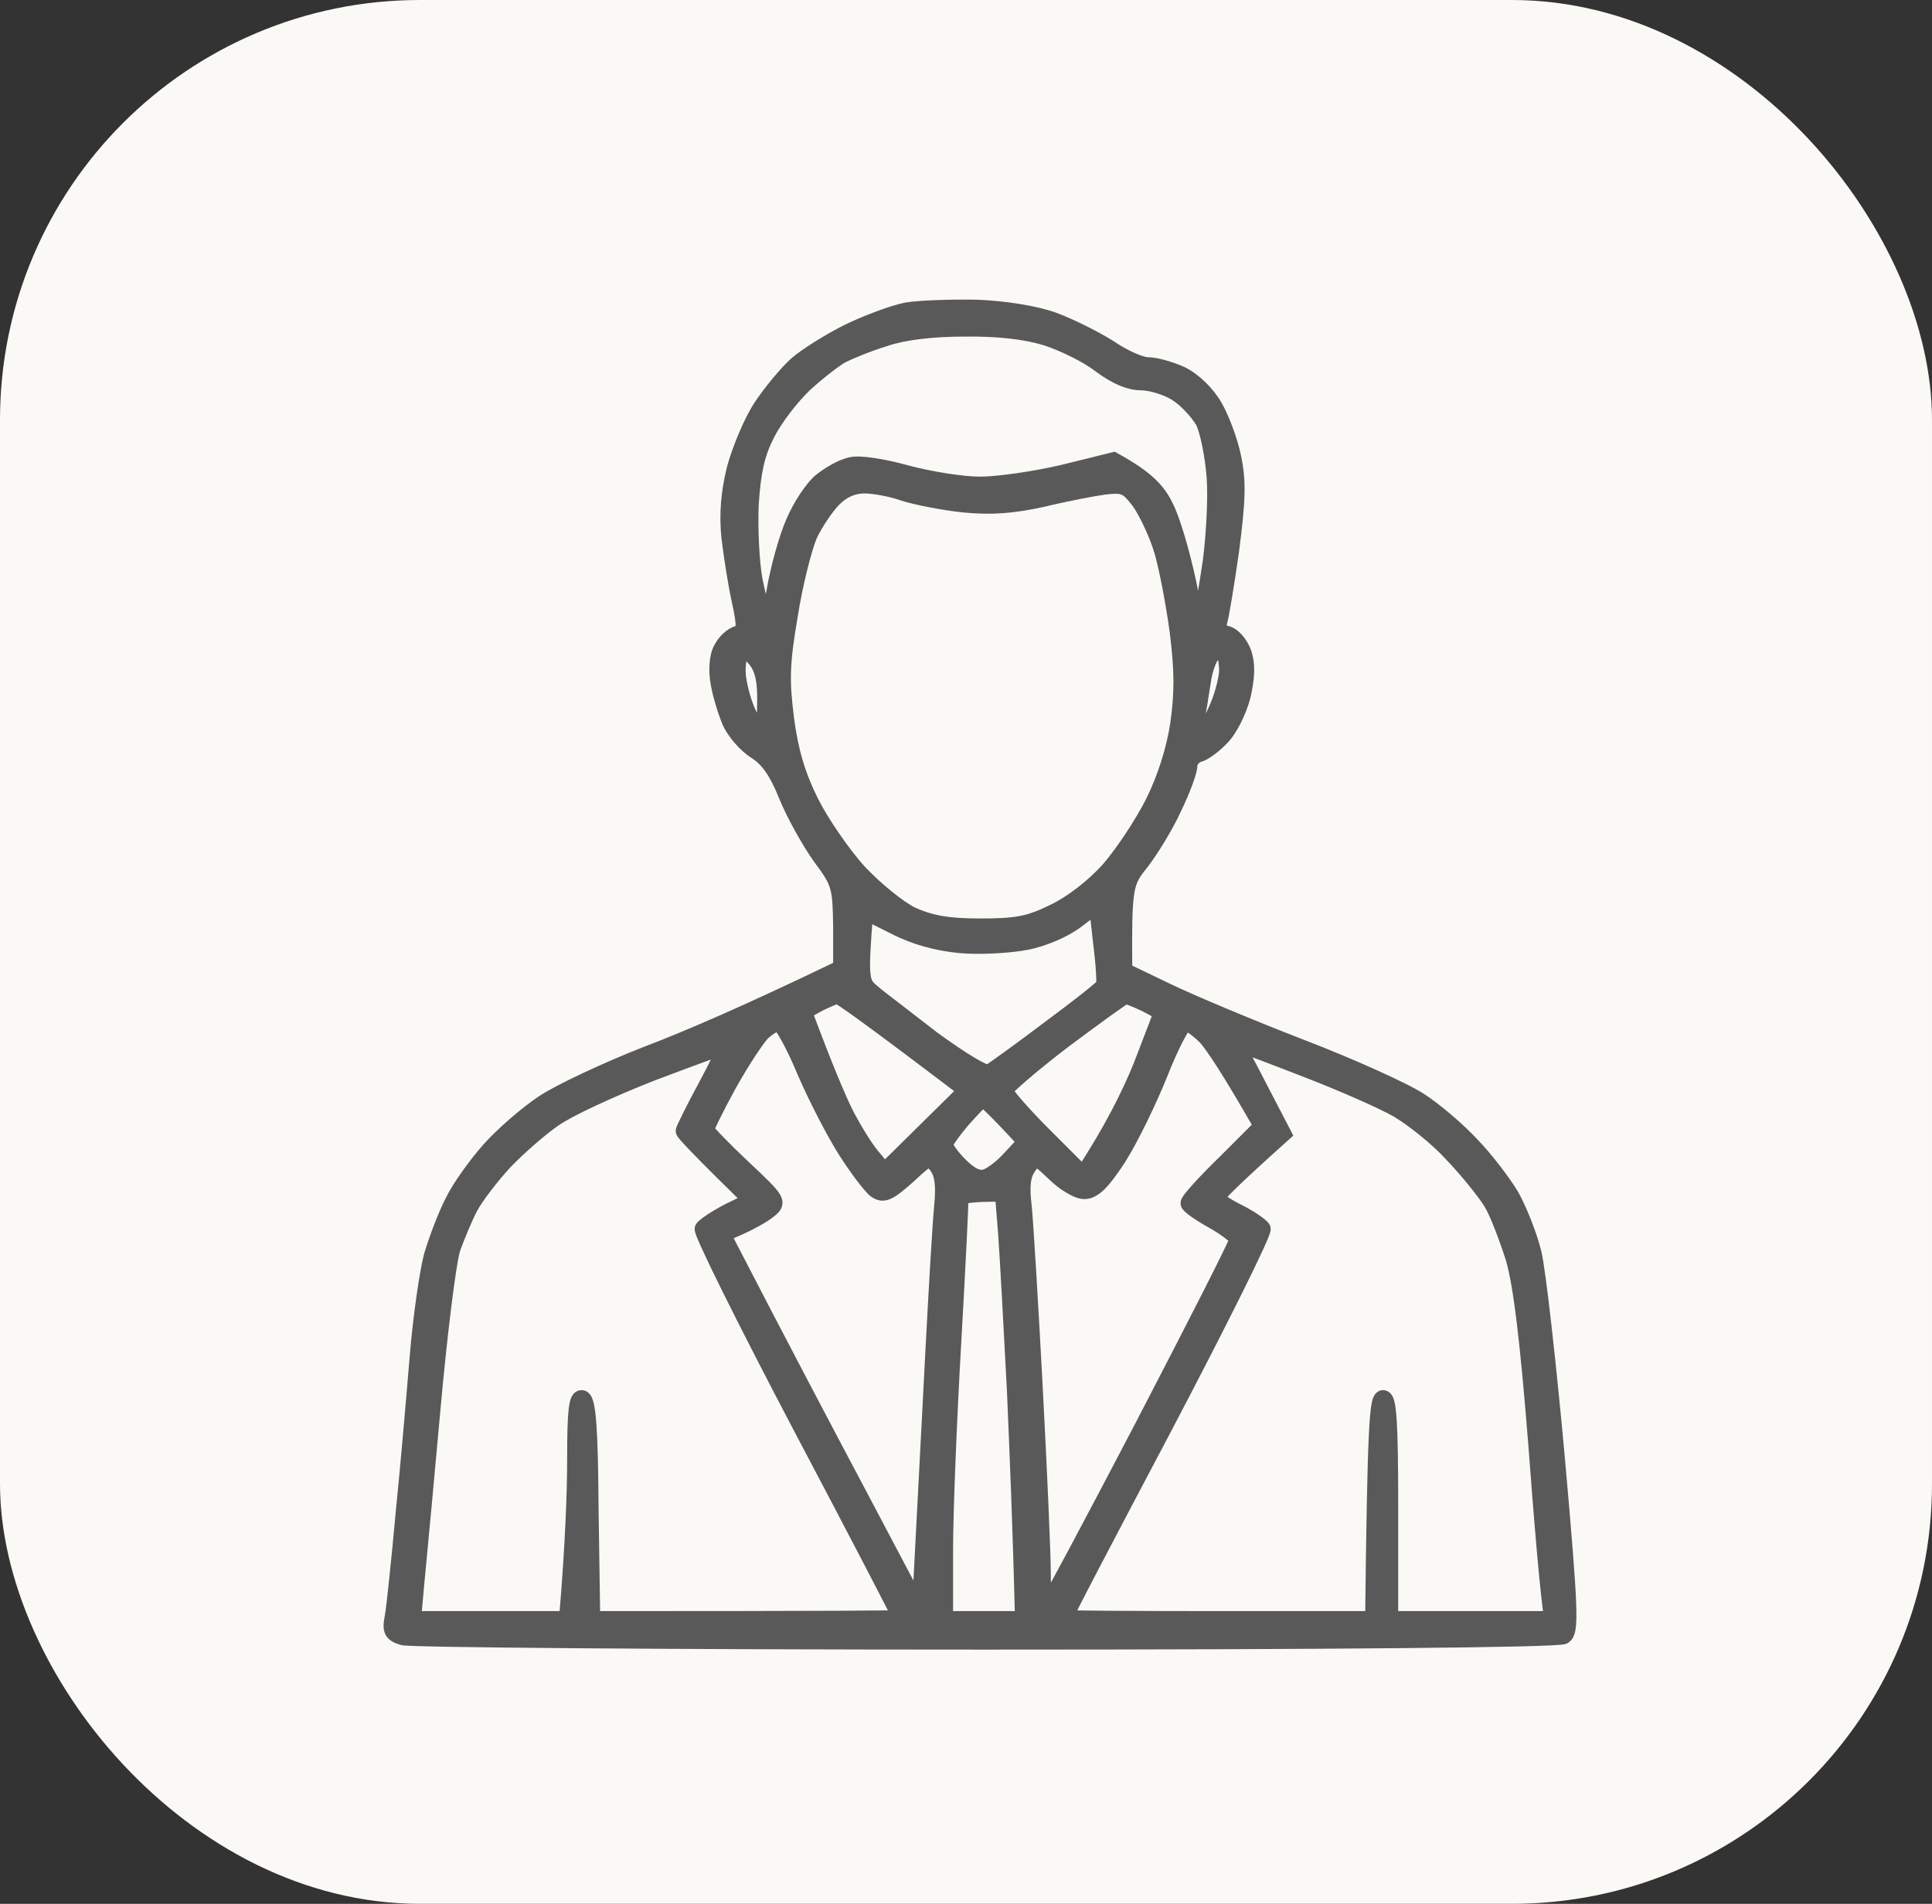
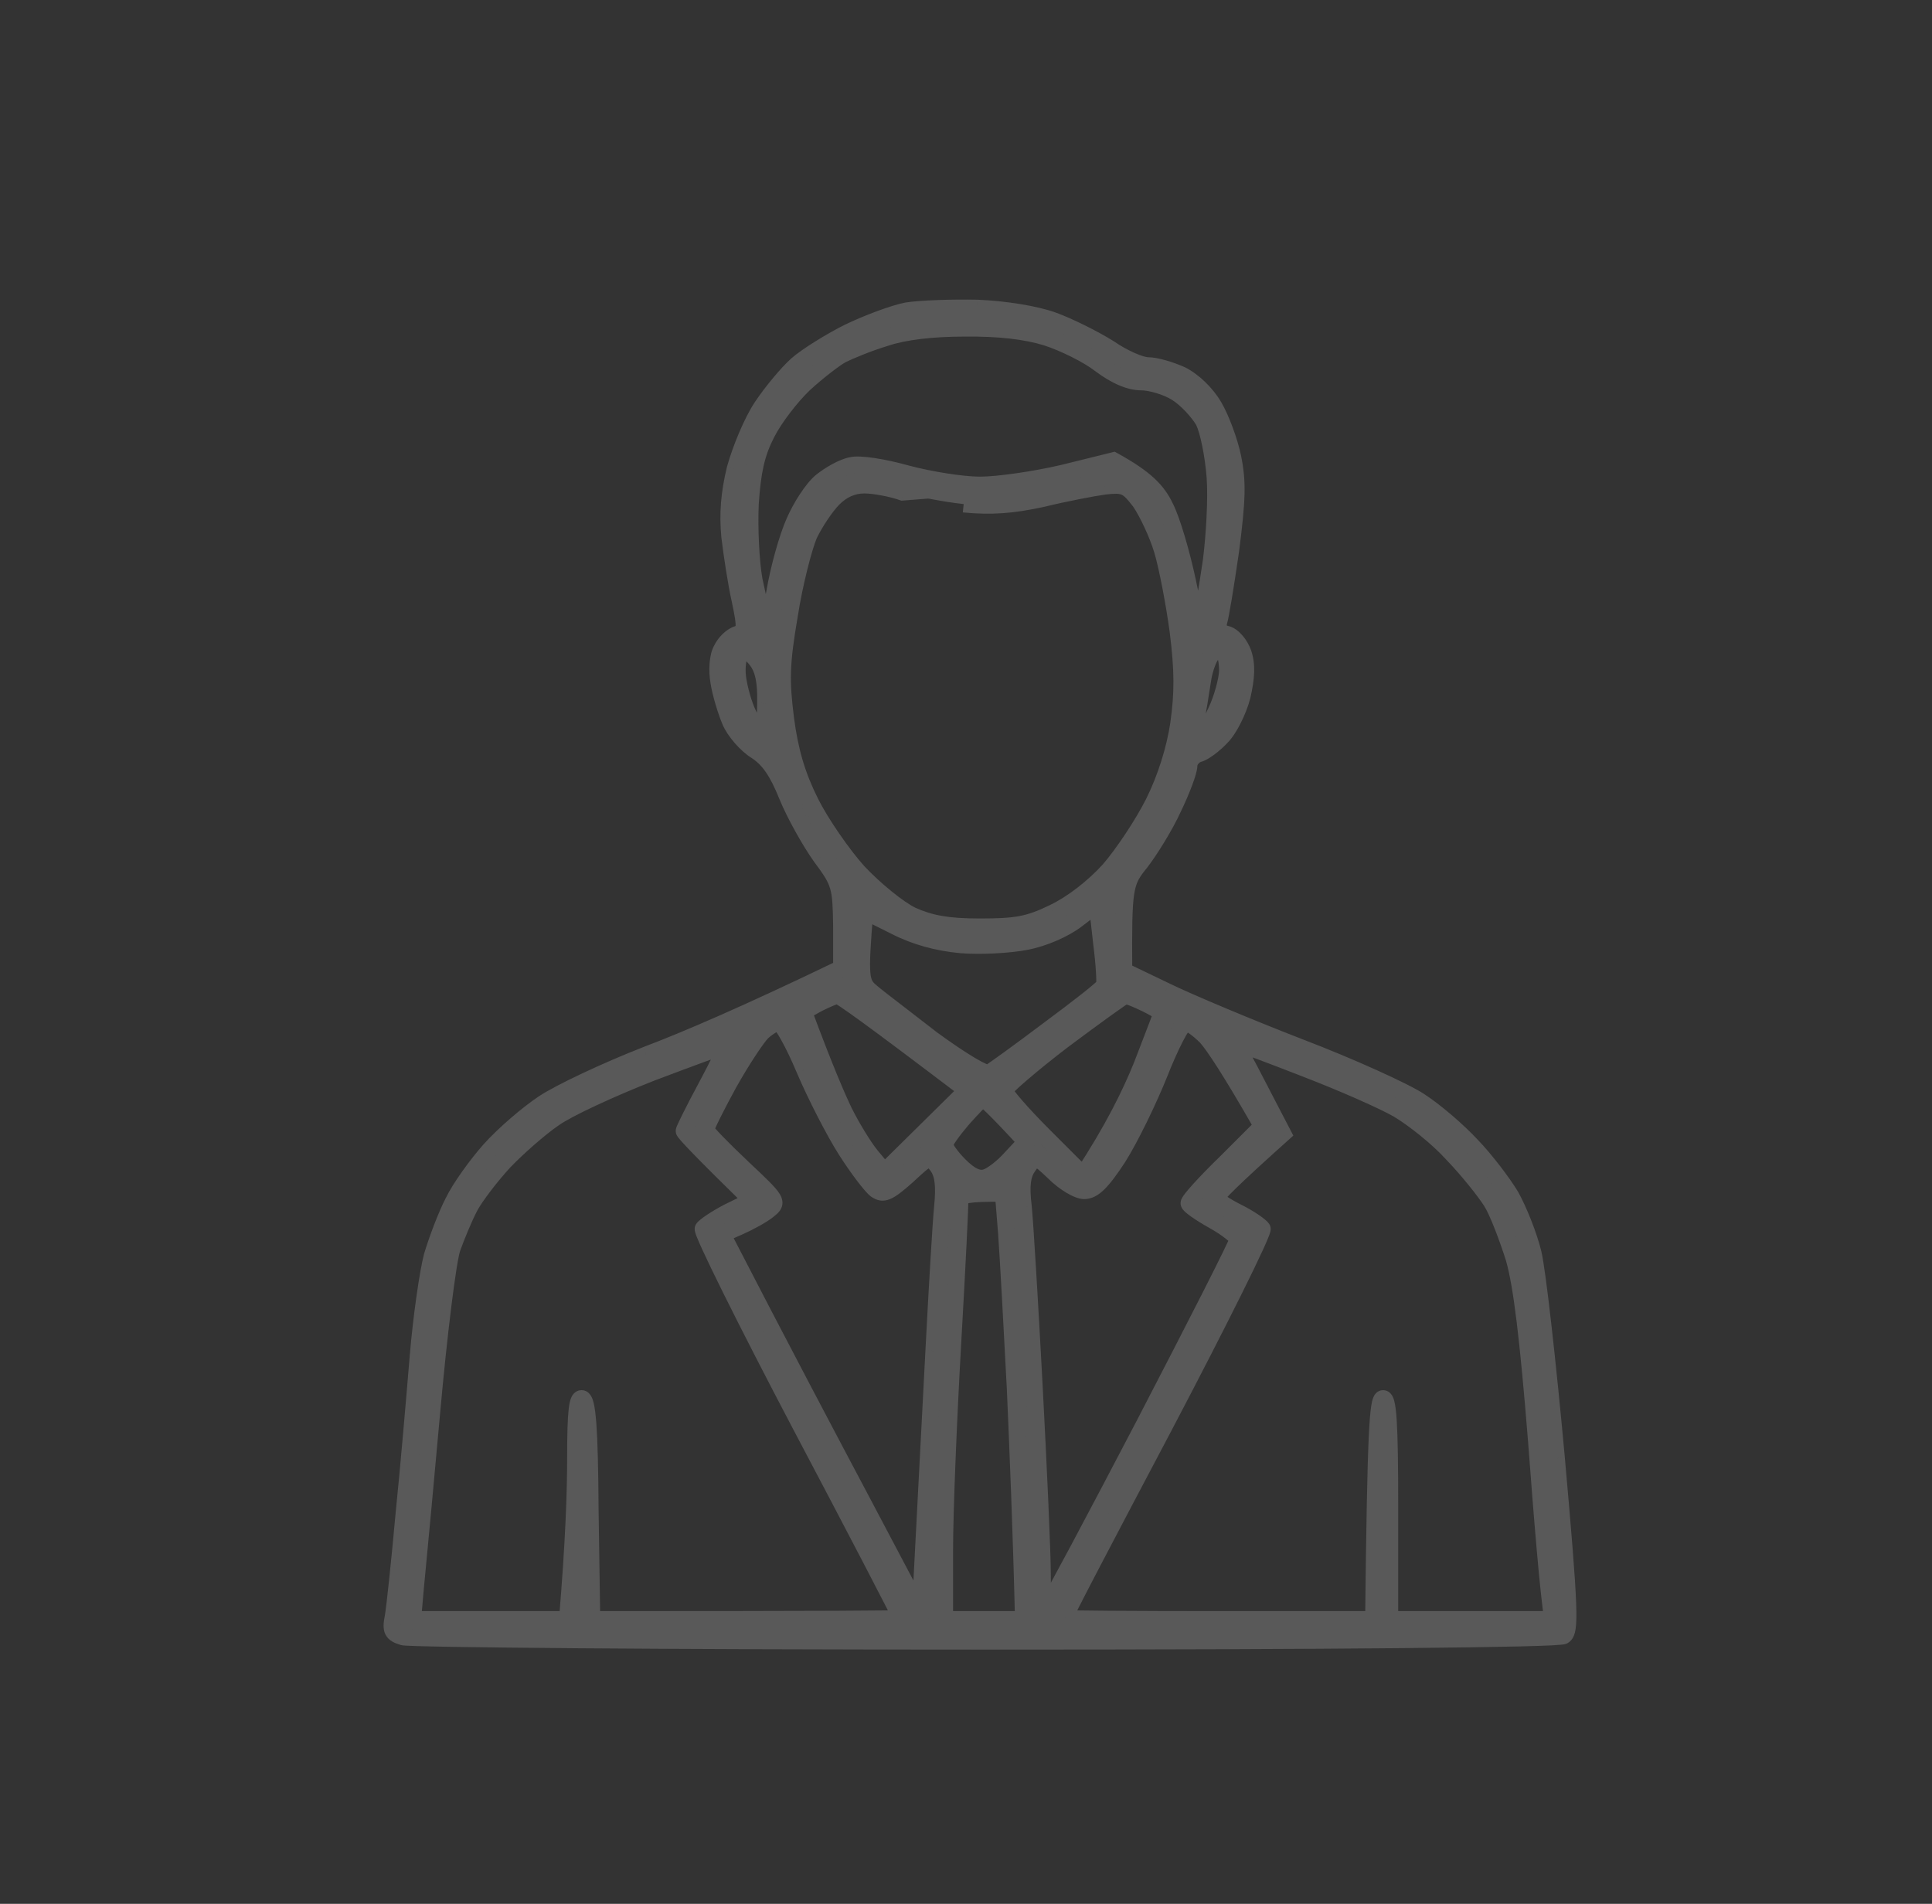
<svg xmlns="http://www.w3.org/2000/svg" width="69" height="68" viewBox="0 0 69 68" fill="none">
  <rect x="0" y="0" width="69" height="68" fill="#333333" stroke="none" />
-   <rect width="69" height="68" rx="15" fill="#FAF9F6" />
  <path fill-rule="evenodd" clip-rule="evenodd" d="M30.288 11.877C30.966 11.548 31.897 11.199 32.382 11.102C32.866 11.024 33.991 10.986 34.902 11.005C35.871 11.044 36.976 11.218 37.616 11.451C38.198 11.664 39.09 12.11 39.613 12.44C40.117 12.789 40.737 13.06 41.009 13.06C41.28 13.06 41.804 13.215 42.192 13.39C42.618 13.603 43.083 14.049 43.355 14.514C43.607 14.941 43.917 15.774 44.033 16.356C44.208 17.209 44.188 17.849 43.956 19.652C43.781 20.873 43.587 22.036 43.529 22.211C43.471 22.444 43.549 22.599 43.82 22.657C44.033 22.715 44.285 23.006 44.402 23.335C44.537 23.742 44.518 24.188 44.363 24.867C44.227 25.39 43.898 26.049 43.626 26.321C43.355 26.612 42.986 26.883 42.812 26.922C42.618 26.98 42.463 27.174 42.463 27.348C42.463 27.542 42.211 28.221 41.901 28.861C41.61 29.5 41.067 30.373 40.737 30.799C40.156 31.517 40.117 31.672 40.136 34.677L41.629 35.394C42.463 35.801 44.634 36.712 46.437 37.41C48.26 38.108 50.179 38.981 50.703 39.33C51.245 39.679 52.079 40.396 52.564 40.92C53.048 41.424 53.669 42.238 53.96 42.723C54.231 43.207 54.599 44.118 54.755 44.758C54.91 45.398 55.278 48.694 55.588 52.087C56.073 57.535 56.092 58.271 55.84 58.426C55.666 58.543 47.581 58.62 35.193 58.62C23.987 58.62 14.623 58.543 14.39 58.465C14.002 58.349 13.944 58.232 14.041 57.748C14.099 57.418 14.274 55.77 14.429 54.064C14.603 52.358 14.817 49.838 14.933 48.442C15.049 47.046 15.282 45.437 15.437 44.855C15.611 44.274 15.941 43.401 16.193 42.916C16.426 42.432 17.027 41.598 17.492 41.075C17.977 40.532 18.83 39.795 19.412 39.407C19.993 39.02 21.641 38.244 23.076 37.682C24.51 37.139 26.682 36.208 30.055 34.58V33.087C30.036 31.652 29.997 31.517 29.318 30.605C28.931 30.063 28.388 29.093 28.116 28.434C27.767 27.562 27.457 27.116 27.011 26.825C26.662 26.612 26.236 26.127 26.081 25.759C25.926 25.39 25.732 24.75 25.674 24.363C25.596 23.936 25.635 23.432 25.77 23.2C25.887 22.948 26.139 22.715 26.333 22.657C26.623 22.56 26.643 22.444 26.43 21.435C26.294 20.834 26.139 19.807 26.061 19.167C25.984 18.353 26.042 17.616 26.255 16.744C26.449 16.046 26.856 15.057 27.205 14.533C27.554 14.01 28.116 13.331 28.465 13.021C28.795 12.73 29.629 12.207 30.288 11.877ZM30.055 12.672C30.326 12.537 31.024 12.246 31.606 12.071C32.284 11.839 33.312 11.722 34.456 11.722C35.658 11.709 36.634 11.819 37.383 12.052C37.984 12.246 38.857 12.672 39.303 13.021C39.846 13.428 40.349 13.642 40.757 13.642C41.106 13.642 41.687 13.816 42.017 14.029C42.366 14.243 42.792 14.708 42.986 15.037C43.161 15.386 43.335 16.278 43.393 17.034C43.452 17.791 43.374 19.128 43.258 20.039C43.122 20.951 42.967 21.901 42.909 22.172C42.812 22.521 42.695 22.153 42.424 20.815C42.211 19.807 41.862 18.585 41.61 18.101C41.338 17.538 40.931 17.093 39.768 16.453L37.965 16.899C36.976 17.131 35.638 17.325 34.999 17.325C34.359 17.325 33.176 17.131 32.381 16.918C31.548 16.685 30.695 16.55 30.404 16.627C30.094 16.685 29.628 16.957 29.337 17.189C29.027 17.442 28.601 18.101 28.368 18.644C28.116 19.206 27.806 20.33 27.67 21.145C27.496 22.114 27.36 22.521 27.282 22.269C27.224 22.056 27.069 21.358 26.933 20.718C26.817 20.078 26.759 18.857 26.798 18.004C26.875 16.84 27.011 16.201 27.379 15.483C27.651 14.941 28.252 14.165 28.717 13.719C29.182 13.293 29.784 12.827 30.055 12.672ZM28.892 19.109C29.105 18.663 29.493 18.081 29.764 17.81C30.074 17.5 30.443 17.325 30.869 17.325C31.218 17.325 31.858 17.442 32.284 17.597C32.711 17.732 33.68 17.926 34.417 18.004C35.406 18.101 36.162 18.043 37.228 17.81C38.023 17.616 39.031 17.422 39.458 17.364C40.156 17.286 40.272 17.345 40.718 17.926C40.97 18.295 41.338 19.07 41.513 19.652C41.687 20.233 41.939 21.552 42.075 22.56C42.249 23.956 42.249 24.751 42.094 25.856C41.959 26.767 41.629 27.814 41.203 28.667C40.834 29.404 40.117 30.489 39.613 31.071C39.051 31.691 38.275 32.292 37.616 32.602C36.743 33.029 36.278 33.106 34.999 33.106C33.835 33.106 33.234 32.99 32.575 32.699C32.09 32.467 31.238 31.769 30.656 31.148C30.094 30.528 29.318 29.404 28.95 28.667C28.465 27.697 28.213 26.844 28.058 25.662C27.884 24.285 27.903 23.684 28.194 21.978C28.368 20.854 28.698 19.574 28.892 19.109ZM26.332 24.053C26.313 23.684 26.391 23.335 26.488 23.258C26.584 23.18 26.817 23.316 27.011 23.568C27.263 23.878 27.36 24.343 27.341 25.119C27.341 25.797 27.263 26.205 27.147 26.146C27.03 26.088 26.817 25.739 26.662 25.371C26.507 25.003 26.352 24.402 26.332 24.053ZM42.967 24.208C43.025 23.878 43.161 23.51 43.258 23.393C43.374 23.258 43.548 23.2 43.665 23.258C43.781 23.316 43.839 23.645 43.839 23.975C43.82 24.324 43.645 24.964 43.432 25.41C43.219 25.875 42.967 26.243 42.85 26.243C42.734 26.243 42.695 25.933 42.754 25.507C42.801 25.271 42.848 24.965 42.89 24.686C42.918 24.506 42.944 24.337 42.967 24.208ZM36.647 33.63C37.267 33.514 38.023 33.184 38.45 32.855L39.186 32.292L39.341 33.688C39.438 34.444 39.477 35.123 39.438 35.2C39.4 35.297 38.508 35.995 37.461 36.771C36.433 37.546 35.464 38.244 35.328 38.322C35.193 38.399 34.359 37.895 33.293 37.12C32.924 36.832 32.549 36.544 32.215 36.287C31.671 35.869 31.234 35.534 31.102 35.414C30.733 35.103 30.695 34.91 30.889 32.544L31.974 33.087C32.691 33.456 33.486 33.669 34.32 33.746C35.018 33.804 36.065 33.746 36.647 33.63ZM28.698 36.131L29.221 35.84C29.531 35.685 29.822 35.569 29.9 35.549C29.997 35.549 31.063 36.305 34.533 38.942L31.587 41.85L31.102 41.269C30.85 40.958 30.423 40.26 30.152 39.718C29.9 39.194 29.454 38.167 28.698 36.131ZM35.871 38.942C35.891 38.845 36.821 38.031 37.965 37.158C39.109 36.305 40.097 35.588 40.175 35.569C40.272 35.549 40.582 35.685 40.912 35.84C41.222 35.995 41.493 36.15 41.493 36.189C41.493 36.206 41.254 36.827 40.944 37.633C40.89 37.774 40.834 37.92 40.776 38.07C40.369 39.078 39.729 40.377 38.682 41.967L37.267 40.551C36.492 39.776 35.871 39.058 35.871 38.942ZM26.022 38.709C26.488 37.876 27.03 37.062 27.224 36.868C27.438 36.674 27.709 36.519 27.806 36.519C27.922 36.519 28.349 37.275 28.736 38.205C29.144 39.155 29.803 40.435 30.21 41.075C30.617 41.715 31.102 42.354 31.276 42.49C31.548 42.684 31.722 42.606 32.401 42.005L32.406 42.001C33.176 41.288 33.196 41.269 33.486 41.656C33.68 41.928 33.739 42.335 33.661 43.11C33.603 43.692 33.467 46.018 33.351 48.248L33.324 48.767C33.211 50.953 33.063 53.806 32.866 57.554L30.714 53.483C29.531 51.253 27.922 48.209 25.79 44.08L26.41 43.808C26.759 43.653 27.224 43.401 27.438 43.227C27.806 42.936 27.787 42.897 26.526 41.715C25.809 41.036 25.227 40.435 25.208 40.357C25.208 40.26 25.576 39.524 26.022 38.709ZM39.942 41.327C40.369 40.648 41.028 39.291 41.416 38.322C41.804 37.333 42.23 36.519 42.346 36.519C42.463 36.519 42.792 36.751 43.083 37.042C43.355 37.352 43.917 38.186 45.08 40.222L43.781 41.521C43.044 42.238 42.463 42.878 42.463 42.975C42.463 43.052 42.85 43.324 43.335 43.595C43.82 43.867 44.208 44.177 44.208 44.274C44.208 44.39 42.715 47.317 40.892 50.827C39.07 54.316 37.5 57.263 37.403 57.36C37.286 57.476 37.228 57.011 37.228 56.197C37.228 55.46 37.093 52.436 36.937 49.508C36.782 46.581 36.608 43.692 36.55 43.11C36.453 42.335 36.511 41.947 36.724 41.656C36.995 41.269 37.015 41.288 37.651 41.886L37.655 41.889C38.004 42.238 38.488 42.529 38.721 42.529C39.051 42.529 39.361 42.218 39.942 41.327ZM19.78 39.95C20.264 39.601 21.815 38.884 23.25 38.322C24.685 37.779 25.887 37.333 25.925 37.352C25.964 37.372 25.635 38.05 25.208 38.845C24.782 39.64 24.433 40.338 24.433 40.396C24.433 40.454 24.975 41.036 26.856 42.878L26.022 43.285C25.576 43.517 25.169 43.789 25.111 43.886C25.053 44.002 26.623 47.162 28.601 50.923C30.578 54.665 32.188 57.767 32.188 57.806C32.188 57.825 29.706 57.845 21.137 57.845L21.078 53.928C21.059 51.001 20.982 50.012 20.788 49.954C20.613 49.915 20.555 50.419 20.555 52.087C20.555 53.269 20.497 55.072 20.264 57.845H14.739L14.836 56.74C14.847 56.626 14.864 56.438 14.888 56.19C14.993 55.086 15.212 52.788 15.417 50.477C15.669 47.647 15.999 44.991 16.154 44.564C16.309 44.138 16.581 43.479 16.775 43.11C16.968 42.742 17.531 42.005 18.015 41.482C18.5 40.978 19.295 40.28 19.78 39.95ZM44.337 37.658C44.277 37.545 44.238 37.471 44.227 37.449C44.188 37.352 44.208 37.294 44.285 37.294C44.343 37.294 45.429 37.701 46.67 38.186C47.93 38.671 49.384 39.31 49.927 39.621C50.45 39.931 51.342 40.629 51.866 41.21C52.408 41.773 53.029 42.548 53.261 42.916C53.494 43.285 53.843 44.215 54.076 44.952C54.347 45.902 54.58 47.822 54.871 51.447C55.084 54.277 55.297 56.875 55.452 57.845H49.636V53.87C49.636 50.788 49.578 49.915 49.384 49.954C49.209 50.012 49.132 51.001 49.054 57.845H43.529C40.485 57.845 38.004 57.825 38.004 57.806C37.984 57.767 39.613 54.665 41.59 50.923C43.568 47.162 45.138 44.002 45.08 43.886C45.022 43.789 44.634 43.517 44.208 43.304C43.781 43.091 43.432 42.858 43.432 42.781C43.452 42.684 43.975 42.141 45.817 40.493L45.061 39.039C44.769 38.47 44.488 37.941 44.337 37.658ZM33.739 40.881C33.739 40.784 34.029 40.377 34.378 39.97C34.727 39.582 35.037 39.252 35.096 39.233C35.154 39.233 35.522 39.562 36.647 40.784L36.104 41.365C35.813 41.695 35.406 42.005 35.193 42.063C34.921 42.141 34.63 41.986 34.262 41.617C33.971 41.327 33.739 40.997 33.739 40.881ZM34.029 47.957C34.184 45.243 34.301 42.916 34.281 42.819C34.262 42.703 34.572 42.606 35.832 42.626L35.949 44.08C36.007 44.875 36.142 47.376 36.259 49.605C36.356 51.854 36.472 54.607 36.55 57.845H33.739V55.383C33.739 54.006 33.874 50.671 34.029 47.957Z" fill="#595959" />
-   <path d="M32.382 11.102L32.334 10.805L32.323 10.808L32.382 11.102ZM30.288 11.877L30.157 11.607L30.154 11.609L30.288 11.877ZM34.902 11.005L34.914 10.705L34.908 10.705L34.902 11.005ZM37.616 11.451L37.719 11.169L37.719 11.169L37.616 11.451ZM39.613 12.44L39.784 12.193L39.773 12.186L39.613 12.44ZM42.192 13.39L42.326 13.121L42.315 13.116L42.192 13.39ZM43.355 14.514L43.096 14.665L43.096 14.667L43.355 14.514ZM44.033 16.356L43.739 16.415L43.739 16.416L44.033 16.356ZM43.956 19.652L44.253 19.694L44.253 19.69L43.956 19.652ZM43.529 22.211L43.245 22.116L43.241 22.127L43.238 22.138L43.529 22.211ZM43.82 22.657L43.899 22.367L43.891 22.365L43.883 22.363L43.82 22.657ZM44.402 23.335L44.686 23.24L44.685 23.235L44.402 23.335ZM44.363 24.867L44.653 24.942L44.655 24.934L44.363 24.867ZM43.626 26.321L43.414 26.109L43.407 26.116L43.626 26.321ZM42.812 26.922L42.747 26.629L42.736 26.631L42.726 26.635L42.812 26.922ZM41.901 28.861L41.631 28.73L41.628 28.736L41.901 28.861ZM40.737 30.799L40.971 30.988L40.975 30.983L40.737 30.799ZM40.136 34.677L39.837 34.679L39.838 34.866L40.007 34.947L40.136 34.677ZM41.629 35.394L41.761 35.125L41.759 35.124L41.629 35.394ZM46.437 37.41L46.329 37.69L46.33 37.691L46.437 37.41ZM50.703 39.33L50.536 39.58L50.54 39.582L50.703 39.33ZM52.564 40.92L52.344 41.123L52.347 41.127L52.564 40.92ZM53.96 42.723L54.221 42.576L54.217 42.568L53.96 42.723ZM54.755 44.758L54.463 44.829L54.463 44.829L54.755 44.758ZM55.588 52.087L55.887 52.06L55.887 52.059L55.588 52.087ZM55.84 58.426L55.683 58.171L55.674 58.177L55.84 58.426ZM14.39 58.465L14.485 58.18L14.476 58.178L14.39 58.465ZM14.041 57.748L14.335 57.807L14.337 57.8L14.041 57.748ZM14.429 54.064L14.13 54.034L14.13 54.037L14.429 54.064ZM14.933 48.442L15.232 48.467L15.232 48.467L14.933 48.442ZM15.437 44.855L15.15 44.769L15.147 44.778L15.437 44.855ZM16.193 42.916L16.459 43.055L16.464 43.046L16.193 42.916ZM17.492 41.075L17.268 40.875L17.268 40.875L17.492 41.075ZM19.412 39.407L19.578 39.657L19.578 39.657L19.412 39.407ZM23.076 37.682L22.97 37.401L22.966 37.403L23.076 37.682ZM30.055 34.58L30.186 34.85L30.355 34.768V34.58H30.055ZM30.055 33.087H30.355L30.355 33.083L30.055 33.087ZM29.318 30.605L29.074 30.78L29.078 30.785L29.318 30.605ZM28.116 28.434L27.838 28.546L27.839 28.548L28.116 28.434ZM27.011 26.825L27.175 26.574L27.168 26.569L27.011 26.825ZM26.081 25.759L25.804 25.875L25.804 25.875L26.081 25.759ZM25.674 24.363L25.97 24.318L25.969 24.309L25.674 24.363ZM25.77 23.2L26.03 23.351L26.037 23.338L26.043 23.325L25.77 23.2ZM26.333 22.657L26.419 22.944L26.428 22.941L26.333 22.657ZM26.43 21.435L26.723 21.373L26.722 21.369L26.43 21.435ZM26.061 19.167L25.763 19.195L25.764 19.203L26.061 19.167ZM26.255 16.744L25.966 16.663L25.964 16.672L26.255 16.744ZM28.465 13.021L28.267 12.796L28.266 12.797L28.465 13.021ZM31.606 12.071L31.692 12.359L31.703 12.355L31.606 12.071ZM30.055 12.672L29.921 12.404L29.913 12.408L29.906 12.412L30.055 12.672ZM34.456 11.722V12.022L34.459 12.022L34.456 11.722ZM37.383 12.052L37.475 11.766L37.472 11.765L37.383 12.052ZM39.303 13.021L39.118 13.258L39.123 13.261L39.303 13.021ZM42.017 14.029L41.854 14.281L41.86 14.285L42.017 14.029ZM42.986 15.037L43.255 14.903L43.25 14.894L43.245 14.885L42.986 15.037ZM43.393 17.034L43.693 17.011L43.693 17.011L43.393 17.034ZM43.258 20.039L43.554 20.084L43.555 20.077L43.258 20.039ZM42.909 22.172L43.198 22.252L43.2 22.244L43.202 22.235L42.909 22.172ZM42.424 20.815L42.718 20.755L42.718 20.753L42.424 20.815ZM41.61 18.101L41.339 18.231L41.343 18.239L41.61 18.101ZM39.768 16.453L39.913 16.19L39.81 16.133L39.696 16.162L39.768 16.453ZM37.965 16.899L38.034 17.191L38.037 17.19L37.965 16.899ZM32.381 16.918L32.301 17.207L32.304 17.208L32.381 16.918ZM30.404 16.627L30.459 16.922L30.47 16.92L30.481 16.917L30.404 16.627ZM29.337 17.189L29.15 16.955L29.148 16.957L29.337 17.189ZM28.368 18.644L28.642 18.766L28.644 18.762L28.368 18.644ZM27.67 21.145L27.965 21.198L27.966 21.194L27.67 21.145ZM27.282 22.269L26.993 22.348L26.996 22.357L27.282 22.269ZM26.933 20.718L26.638 20.772L26.64 20.78L26.933 20.718ZM26.798 18.004L26.498 17.984L26.498 17.99L26.798 18.004ZM27.379 15.483L27.646 15.62L27.648 15.618L27.379 15.483ZM28.717 13.719L28.514 13.498L28.51 13.503L28.717 13.719ZM29.764 17.81L29.976 18.022L29.976 18.022L29.764 17.81ZM28.892 19.109L28.621 18.979L28.618 18.986L28.615 18.994L28.892 19.109ZM32.284 17.597L32.182 17.879L32.194 17.883L32.284 17.597ZM34.417 18.004L34.386 18.302L34.388 18.302L34.417 18.004ZM37.228 17.81L37.292 18.103L37.299 18.101L37.228 17.81ZM39.458 17.364L39.425 17.066L39.417 17.067L39.458 17.364ZM40.718 17.926L40.965 17.757L40.961 17.75L40.956 17.744L40.718 17.926ZM41.513 19.652L41.8 19.566L41.8 19.566L41.513 19.652ZM42.075 22.56L42.373 22.523L42.372 22.52L42.075 22.56ZM42.094 25.856L42.391 25.9L42.392 25.897L42.094 25.856ZM39.613 31.071L39.835 31.272L39.84 31.267L39.613 31.071ZM37.616 32.602L37.488 32.331L37.484 32.333L37.616 32.602ZM32.575 32.699L32.445 32.97L32.454 32.974L32.575 32.699ZM30.656 31.148L30.434 31.35L30.437 31.354L30.656 31.148ZM28.95 28.667L28.681 28.801L28.681 28.801L28.95 28.667ZM28.058 25.662L27.76 25.7L27.761 25.701L28.058 25.662ZM28.194 21.978L28.489 22.029L28.49 22.024L28.194 21.978ZM26.488 23.258L26.675 23.492L26.675 23.492L26.488 23.258ZM26.332 24.053L26.033 24.068L26.033 24.069L26.332 24.053ZM27.011 23.568L26.773 23.751L26.778 23.757L27.011 23.568ZM27.341 25.119L27.041 25.111V25.119H27.341ZM27.147 26.146L27.281 25.878L27.281 25.878L27.147 26.146ZM26.662 25.371L26.386 25.487L26.386 25.487L26.662 25.371ZM43.258 23.393L43.03 23.198L43.027 23.201L43.258 23.393ZM42.967 24.208L43.262 24.26L43.262 24.26L42.967 24.208ZM43.665 23.258L43.531 23.526L43.531 23.526L43.665 23.258ZM43.839 23.975L44.139 23.992L44.139 23.983V23.975H43.839ZM43.432 25.41L43.161 25.28L43.159 25.285L43.432 25.41ZM42.754 25.507L42.459 25.448L42.458 25.457L42.456 25.466L42.754 25.507ZM42.89 24.686L42.594 24.641L42.594 24.641L42.89 24.686ZM38.45 32.855L38.268 32.616L38.266 32.617L38.45 32.855ZM36.647 33.63L36.591 33.335L36.588 33.336L36.647 33.63ZM39.186 32.292L39.484 32.259L39.426 31.732L39.004 32.054L39.186 32.292ZM39.341 33.688L39.043 33.721L39.044 33.726L39.341 33.688ZM39.438 35.2L39.17 35.066L39.164 35.077L39.16 35.089L39.438 35.2ZM37.461 36.771L37.282 36.53L37.28 36.531L37.461 36.771ZM35.328 38.322L35.179 38.061L35.179 38.061L35.328 38.322ZM33.293 37.12L33.108 37.356L33.116 37.362L33.293 37.12ZM32.215 36.287L32.032 36.525L32.032 36.525L32.215 36.287ZM31.102 35.414L31.304 35.191L31.295 35.184L31.102 35.414ZM30.889 32.544L31.023 32.276L30.626 32.078L30.59 32.52L30.889 32.544ZM31.974 33.087L32.111 32.82L32.108 32.819L31.974 33.087ZM34.32 33.746L34.292 34.045L34.295 34.045L34.32 33.746ZM29.221 35.84L29.087 35.572L29.076 35.578L29.221 35.84ZM28.698 36.131L28.552 35.869L28.327 35.994L28.416 36.235L28.698 36.131ZM29.9 35.549V35.249H29.863L29.827 35.258L29.9 35.549ZM34.533 38.942L34.744 39.156L34.99 38.913L34.715 38.703L34.533 38.942ZM31.587 41.85L31.356 42.042L31.565 42.293L31.797 42.064L31.587 41.85ZM31.102 41.269L30.869 41.458L30.871 41.461L31.102 41.269ZM30.152 39.718L29.881 39.848L29.884 39.852L30.152 39.718ZM37.965 37.158L37.785 36.918L37.783 36.92L37.965 37.158ZM35.871 38.942L35.577 38.883L35.571 38.912V38.942H35.871ZM40.175 35.569L40.116 35.275L40.109 35.276L40.102 35.278L40.175 35.569ZM40.912 35.84L41.046 35.572L41.039 35.569L40.912 35.84ZM40.944 37.633L41.224 37.741L41.224 37.741L40.944 37.633ZM40.776 38.07L41.054 38.182L41.056 38.177L40.776 38.07ZM38.682 41.967L38.47 42.179L38.73 42.439L38.933 42.132L38.682 41.967ZM27.224 36.868L27.023 36.646L27.017 36.651L27.012 36.656L27.224 36.868ZM26.022 38.709L25.76 38.563L25.759 38.565L26.022 38.709ZM28.736 38.205L28.46 38.321L28.461 38.324L28.736 38.205ZM30.21 41.075L29.957 41.236L29.957 41.236L30.21 41.075ZM31.276 42.49L31.092 42.727L31.102 42.734L31.276 42.49ZM32.401 42.005L32.6 42.23L32.605 42.225L32.401 42.005ZM32.406 42.001L32.202 41.78L32.202 41.78L32.406 42.001ZM33.486 41.656L33.731 41.482L33.726 41.476L33.486 41.656ZM33.661 43.11L33.959 43.14L33.959 43.14L33.661 43.11ZM33.351 48.248L33.051 48.232L33.051 48.233L33.351 48.248ZM33.324 48.767L33.024 48.751L33.024 48.751L33.324 48.767ZM32.866 57.554L32.601 57.694L33.108 58.655L33.166 57.57L32.866 57.554ZM30.714 53.483L30.979 53.342L30.979 53.342L30.714 53.483ZM25.79 44.08L25.669 43.805L25.376 43.933L25.523 44.217L25.79 44.08ZM26.41 43.808L26.53 44.083L26.532 44.082L26.41 43.808ZM27.438 43.227L27.252 42.991L27.248 42.995L27.438 43.227ZM26.526 41.715L26.32 41.932L26.321 41.933L26.526 41.715ZM25.208 40.357H24.908V40.394L24.917 40.43L25.208 40.357ZM41.416 38.322L41.694 38.433L41.695 38.431L41.416 38.322ZM39.942 41.327L40.194 41.491L40.196 41.486L39.942 41.327ZM43.083 37.042L43.309 36.845L43.302 36.837L43.295 36.83L43.083 37.042ZM45.08 40.222L45.292 40.434L45.454 40.272L45.34 40.073L45.08 40.222ZM43.781 41.521L43.99 41.736L43.993 41.733L43.781 41.521ZM43.335 43.595L43.482 43.333L43.482 43.333L43.335 43.595ZM40.892 50.827L41.158 50.965L41.159 50.965L40.892 50.827ZM37.403 57.36L37.615 57.572L37.615 57.572L37.403 57.36ZM36.937 49.508L37.237 49.492L37.237 49.492L36.937 49.508ZM36.55 43.11L36.848 43.081L36.847 43.073L36.55 43.11ZM36.724 41.656L36.966 41.834L36.97 41.828L36.724 41.656ZM37.651 41.886L37.446 42.104L37.446 42.104L37.651 41.886ZM37.655 41.889L37.867 41.677L37.86 41.67L37.655 41.889ZM23.25 38.322L23.144 38.041L23.14 38.042L23.25 38.322ZM19.78 39.95L19.948 40.198L19.955 40.194L19.78 39.95ZM25.925 37.352L26.059 37.084L26.059 37.084L25.925 37.352ZM25.208 38.845L24.944 38.703L24.944 38.703L25.208 38.845ZM26.856 42.878L26.988 43.147L27.369 42.961L27.066 42.663L26.856 42.878ZM26.022 43.285L25.891 43.015L25.884 43.019L26.022 43.285ZM25.111 43.886L24.854 43.731L24.848 43.741L24.843 43.752L25.111 43.886ZM28.601 50.923L28.335 51.063L28.336 51.064L28.601 50.923ZM21.137 57.845L20.837 57.849L20.841 58.145H21.137V57.845ZM21.078 53.928L20.779 53.931L20.779 53.933L21.078 53.928ZM20.788 49.954L20.874 49.667L20.863 49.664L20.853 49.661L20.788 49.954ZM20.264 57.845V58.145H20.54L20.563 57.87L20.264 57.845ZM14.739 57.845L14.44 57.819L14.411 58.145H14.739V57.845ZM14.836 56.74L14.537 56.712L14.537 56.713L14.836 56.74ZM14.888 56.19L14.589 56.161L14.589 56.161L14.888 56.19ZM15.417 50.477L15.119 50.451L15.119 50.451L15.417 50.477ZM16.154 44.564L16.436 44.667L16.436 44.667L16.154 44.564ZM18.015 41.482L17.799 41.274L17.795 41.278L18.015 41.482ZM44.227 37.449L43.949 37.561L43.953 37.572L43.959 37.583L44.227 37.449ZM44.337 37.658L44.602 37.517L44.602 37.517L44.337 37.658ZM46.67 38.186L46.561 38.465L46.562 38.466L46.67 38.186ZM49.927 39.621L50.08 39.362L50.076 39.36L49.927 39.621ZM51.866 41.21L51.642 41.411L51.65 41.419L51.866 41.21ZM53.261 42.916L53.515 42.756L53.515 42.756L53.261 42.916ZM54.076 44.952L54.364 44.87L54.362 44.862L54.076 44.952ZM54.871 51.447L55.17 51.424L55.17 51.423L54.871 51.447ZM55.452 57.845V58.145H55.804L55.748 57.797L55.452 57.845ZM49.636 57.845H49.336V58.145H49.636V57.845ZM49.384 49.954L49.325 49.66L49.307 49.664L49.289 49.669L49.384 49.954ZM49.054 57.845V58.145H49.351L49.354 57.848L49.054 57.845ZM38.004 57.806H38.304V57.735L38.272 57.672L38.004 57.806ZM41.59 50.923L41.856 51.064L41.856 51.063L41.59 50.923ZM45.08 43.886L45.348 43.752L45.343 43.741L45.337 43.731L45.08 43.886ZM44.208 43.304L44.342 43.036L44.342 43.036L44.208 43.304ZM43.432 42.781L43.138 42.722L43.132 42.751V42.781H43.432ZM45.817 40.493L46.017 40.717L46.19 40.561L46.083 40.355L45.817 40.493ZM45.061 39.039L44.794 39.176L44.794 39.177L45.061 39.039ZM34.378 39.97L34.155 39.769L34.151 39.774L34.378 39.97ZM35.096 39.233V38.933H35.047L35.001 38.948L35.096 39.233ZM36.647 40.784L36.866 40.989L37.056 40.785L36.867 40.581L36.647 40.784ZM36.104 41.365L35.884 41.161L35.879 41.167L36.104 41.365ZM35.193 42.063L35.114 41.774L35.11 41.775L35.193 42.063ZM34.281 42.819L33.985 42.869L33.987 42.878L34.281 42.819ZM34.029 47.957L34.329 47.974L34.329 47.974L34.029 47.957ZM35.832 42.626L36.131 42.602L36.11 42.33L35.837 42.326L35.832 42.626ZM35.949 44.08L36.248 44.058L36.248 44.056L35.949 44.08ZM36.259 49.605L36.559 49.592L36.558 49.59L36.259 49.605ZM36.55 57.845V58.145H36.857L36.849 57.837L36.55 57.845ZM33.739 57.845H33.438V58.145H33.739V57.845ZM32.323 10.808C31.802 10.912 30.846 11.273 30.157 11.607L30.419 12.147C31.087 11.823 31.992 11.486 32.44 11.396L32.323 10.808ZM34.908 10.705C33.994 10.686 32.847 10.724 32.334 10.806L32.429 11.398C32.886 11.325 33.987 11.286 34.895 11.305L34.908 10.705ZM37.719 11.169C37.038 10.922 35.899 10.745 34.914 10.705L34.89 11.305C35.843 11.343 36.914 11.515 37.514 11.733L37.719 11.169ZM39.773 12.186C39.233 11.846 38.322 11.39 37.719 11.169L37.513 11.732C38.073 11.938 38.946 12.374 39.453 12.694L39.773 12.186ZM41.009 12.76C40.941 12.76 40.769 12.717 40.52 12.606C40.284 12.502 40.02 12.356 39.784 12.193L39.442 12.686C39.71 12.872 40.008 13.036 40.277 13.155C40.532 13.268 40.805 13.36 41.009 13.36V12.76ZM42.315 13.116C42.107 13.022 41.865 12.935 41.639 12.871C41.419 12.808 41.188 12.76 41.009 12.76V13.36C41.102 13.36 41.268 13.389 41.475 13.448C41.675 13.505 41.889 13.582 42.068 13.663L42.315 13.116ZM43.614 14.363C43.316 13.852 42.809 13.363 42.326 13.121L42.057 13.658C42.427 13.842 42.851 14.245 43.096 14.665L43.614 14.363ZM44.328 16.297C44.206 15.687 43.885 14.821 43.613 14.361L43.096 14.667C43.329 15.06 43.629 15.861 43.739 16.415L44.328 16.297ZM44.253 19.69C44.486 17.883 44.512 17.201 44.327 16.296L43.739 16.416C43.903 17.217 43.89 17.814 43.658 19.613L44.253 19.69ZM43.814 22.306C43.836 22.239 43.863 22.112 43.891 21.965C43.92 21.809 43.956 21.607 43.995 21.373C44.073 20.905 44.165 20.307 44.253 19.694L43.659 19.609C43.572 20.218 43.48 20.812 43.403 21.274C43.364 21.506 43.33 21.703 43.301 21.853C43.287 21.928 43.275 21.989 43.264 22.036C43.259 22.06 43.255 22.079 43.251 22.093C43.249 22.1 43.248 22.106 43.246 22.11C43.245 22.114 43.245 22.116 43.245 22.116L43.814 22.306ZM43.883 22.363C43.789 22.343 43.793 22.32 43.807 22.342C43.82 22.364 43.801 22.36 43.82 22.284L43.238 22.138C43.199 22.294 43.19 22.484 43.295 22.656C43.401 22.828 43.579 22.912 43.757 22.95L43.883 22.363ZM44.685 23.235C44.614 23.035 44.503 22.847 44.375 22.699C44.252 22.556 44.088 22.419 43.899 22.367L43.741 22.946C43.765 22.953 43.834 22.99 43.92 23.09C44 23.183 44.073 23.306 44.119 23.435L44.685 23.235ZM44.655 24.934C44.815 24.238 44.848 23.726 44.686 23.24L44.117 23.43C44.227 23.759 44.221 24.139 44.071 24.8L44.655 24.934ZM43.838 26.533C44.008 26.364 44.175 26.098 44.313 25.824C44.454 25.544 44.579 25.228 44.653 24.942L44.072 24.792C44.011 25.029 43.903 25.305 43.778 25.553C43.65 25.807 43.516 26.006 43.414 26.109L43.838 26.533ZM42.877 27.215C42.963 27.196 43.049 27.155 43.121 27.114C43.198 27.071 43.28 27.017 43.361 26.957C43.523 26.838 43.697 26.685 43.846 26.526L43.407 26.116C43.284 26.248 43.138 26.376 43.005 26.474C42.938 26.524 42.878 26.563 42.828 26.591C42.803 26.605 42.783 26.614 42.768 26.621C42.752 26.628 42.745 26.63 42.747 26.629L42.877 27.215ZM42.763 27.348C42.763 27.349 42.763 27.342 42.769 27.328C42.774 27.315 42.783 27.298 42.798 27.281C42.828 27.244 42.866 27.219 42.898 27.209L42.726 26.635C42.564 26.683 42.428 26.784 42.332 26.902C42.237 27.019 42.163 27.176 42.163 27.348H42.763ZM42.171 28.991C42.33 28.664 42.474 28.325 42.579 28.042C42.632 27.9 42.676 27.769 42.708 27.658C42.736 27.556 42.763 27.442 42.763 27.348H42.163C42.163 27.345 42.163 27.355 42.157 27.385C42.152 27.413 42.143 27.45 42.13 27.495C42.105 27.586 42.066 27.701 42.017 27.833C41.919 28.097 41.782 28.418 41.631 28.73L42.171 28.991ZM40.975 30.983C41.318 30.539 41.873 29.647 42.174 28.985L41.628 28.736C41.347 29.354 40.816 30.207 40.5 30.616L40.975 30.983ZM40.437 34.675C40.427 33.161 40.433 32.401 40.508 31.927C40.544 31.7 40.594 31.552 40.661 31.425C40.731 31.291 40.825 31.168 40.971 30.988L40.505 30.61C40.359 30.789 40.23 30.954 40.13 31.146C40.026 31.343 39.959 31.556 39.915 31.833C39.831 32.368 39.827 33.188 39.837 34.679L40.437 34.675ZM41.759 35.124L40.266 34.407L40.007 34.947L41.499 35.665L41.759 35.124ZM46.546 37.131C44.744 36.433 42.583 35.526 41.761 35.125L41.498 35.664C42.343 36.077 44.525 36.992 46.329 37.69L46.546 37.131ZM50.869 39.08C50.584 38.89 49.95 38.575 49.181 38.228C48.402 37.876 47.461 37.481 46.545 37.13L46.33 37.691C47.236 38.038 48.166 38.428 48.934 38.774C49.71 39.125 50.298 39.421 50.536 39.579L50.869 39.08ZM52.784 40.716C52.285 40.177 51.432 39.442 50.865 39.078L50.54 39.582C51.059 39.915 51.873 40.615 52.344 41.123L52.784 40.716ZM54.217 42.568C53.914 42.063 53.279 41.231 52.78 40.712L52.347 41.127C52.818 41.616 53.424 42.413 53.702 42.877L54.217 42.568ZM55.046 44.688C54.884 44.021 54.506 43.084 54.221 42.576L53.698 42.869C53.956 43.331 54.315 44.216 54.463 44.829L55.046 44.688ZM55.887 52.059C55.732 50.361 55.562 48.687 55.411 47.356C55.262 46.037 55.129 45.03 55.046 44.688L54.463 44.829C54.535 45.126 54.664 46.087 54.815 47.424C54.965 48.749 55.135 50.419 55.289 52.114L55.887 52.059ZM55.997 58.682C56.176 58.572 56.242 58.384 56.272 58.18C56.303 57.974 56.307 57.673 56.29 57.23C56.256 56.336 56.129 54.781 55.887 52.06L55.289 52.113C55.532 54.84 55.657 56.377 55.691 57.253C55.708 57.694 55.7 57.946 55.679 58.093C55.657 58.241 55.631 58.203 55.683 58.171L55.997 58.682ZM35.193 58.92C41.387 58.92 46.507 58.901 50.1 58.867C51.896 58.85 53.312 58.829 54.29 58.806C54.779 58.794 55.16 58.781 55.426 58.768C55.559 58.761 55.666 58.754 55.745 58.746C55.783 58.742 55.82 58.738 55.851 58.733C55.867 58.73 55.886 58.727 55.905 58.721C55.917 58.718 55.961 58.706 56.007 58.676L55.674 58.177C55.697 58.161 55.718 58.153 55.726 58.149C55.736 58.145 55.744 58.143 55.747 58.142C55.754 58.141 55.756 58.141 55.75 58.141C55.74 58.143 55.72 58.146 55.687 58.149C55.622 58.155 55.525 58.162 55.396 58.168C55.138 58.181 54.763 58.194 54.275 58.206C53.301 58.229 51.889 58.25 50.094 58.267C46.504 58.301 41.386 58.32 35.193 58.32V58.92ZM14.295 58.75C14.341 58.765 14.393 58.769 14.409 58.771C14.44 58.774 14.478 58.777 14.522 58.779C14.61 58.784 14.731 58.789 14.882 58.794C15.184 58.803 15.614 58.813 16.158 58.822C17.245 58.84 18.788 58.857 20.674 58.872C24.446 58.901 29.589 58.92 35.193 58.92V58.32C29.59 58.32 24.449 58.301 20.679 58.272C18.794 58.257 17.252 58.24 16.168 58.222C15.626 58.213 15.199 58.204 14.901 58.194C14.752 58.189 14.636 58.185 14.556 58.18C14.516 58.178 14.487 58.176 14.467 58.174C14.434 58.17 14.454 58.17 14.485 58.181L14.295 58.75ZM13.747 57.689C13.722 57.815 13.703 57.933 13.7 58.04C13.697 58.148 13.71 58.265 13.764 58.376C13.878 58.608 14.113 58.695 14.304 58.752L14.476 58.178C14.28 58.119 14.292 58.089 14.303 58.113C14.307 58.12 14.299 58.109 14.3 58.056C14.302 58.001 14.312 57.923 14.335 57.807L13.747 57.689ZM14.13 54.037C13.975 55.749 13.801 57.382 13.746 57.696L14.337 57.8C14.398 57.455 14.573 55.791 14.728 54.091L14.13 54.037ZM14.634 48.417C14.518 49.813 14.305 52.331 14.13 54.034L14.727 54.095C14.902 52.385 15.116 49.862 15.232 48.467L14.634 48.417ZM15.147 44.778C14.985 45.387 14.751 47.018 14.634 48.417L15.232 48.467C15.348 47.074 15.579 45.487 15.727 44.932L15.147 44.778ZM15.927 42.778C15.663 43.285 15.328 44.176 15.15 44.769L15.724 44.941C15.896 44.371 16.219 43.517 16.459 43.055L15.927 42.778ZM17.268 40.875C16.793 41.41 16.172 42.267 15.923 42.787L16.464 43.046C16.679 42.597 17.261 41.787 17.716 41.274L17.268 40.875ZM19.245 39.158C18.642 39.559 17.77 40.313 17.268 40.875L17.716 41.275C18.183 40.751 19.017 40.031 19.578 39.657L19.245 39.158ZM22.966 37.403C21.53 37.965 19.856 38.751 19.245 39.158L19.578 39.657C20.131 39.288 21.752 38.523 23.185 37.961L22.966 37.403ZM29.925 34.31C26.555 35.936 24.393 36.863 22.97 37.401L23.182 37.962C24.628 37.415 26.808 36.481 30.186 34.85L29.925 34.31ZM29.755 33.087V34.58H30.355V33.087H29.755ZM29.078 30.785C29.421 31.245 29.567 31.467 29.646 31.735C29.729 32.015 29.745 32.362 29.755 33.091L30.355 33.083C30.346 32.378 30.333 31.94 30.222 31.565C30.107 31.179 29.895 30.877 29.559 30.426L29.078 30.785ZM27.839 28.548C28.119 29.229 28.674 30.219 29.074 30.78L29.562 30.431C29.188 29.907 28.656 28.957 28.394 28.32L27.839 28.548ZM26.847 27.076C27.216 27.317 27.497 27.694 27.838 28.546L28.395 28.323C28.038 27.43 27.698 26.915 27.175 26.574L26.847 27.076ZM25.804 25.875C25.899 26.099 26.066 26.34 26.247 26.548C26.43 26.756 26.646 26.953 26.855 27.081L27.168 26.569C27.027 26.483 26.856 26.332 26.699 26.152C26.542 25.973 26.418 25.787 26.357 25.642L25.804 25.875ZM25.377 24.407C25.439 24.825 25.642 25.489 25.804 25.875L26.357 25.642C26.21 25.292 26.024 24.676 25.97 24.318L25.377 24.407ZM25.511 23.048C25.41 23.222 25.361 23.459 25.343 23.684C25.324 23.917 25.335 24.176 25.378 24.416L25.969 24.309C25.935 24.123 25.926 23.916 25.941 23.733C25.957 23.541 25.995 23.41 26.03 23.351L25.511 23.048ZM26.247 22.369C26.088 22.417 25.937 22.523 25.816 22.638C25.691 22.757 25.575 22.908 25.498 23.074L26.043 23.325C26.083 23.239 26.15 23.148 26.229 23.073C26.312 22.994 26.383 22.955 26.419 22.944L26.247 22.369ZM26.136 21.497C26.189 21.749 26.227 21.938 26.249 22.083C26.272 22.232 26.275 22.315 26.271 22.362C26.268 22.401 26.262 22.381 26.286 22.357C26.3 22.343 26.303 22.35 26.238 22.372L26.428 22.941C26.508 22.915 26.623 22.871 26.715 22.776C26.818 22.672 26.858 22.542 26.869 22.414C26.88 22.293 26.866 22.152 26.842 21.992C26.817 21.829 26.777 21.626 26.723 21.373L26.136 21.497ZM25.764 19.203C25.841 19.847 25.998 20.886 26.137 21.501L26.722 21.369C26.59 20.783 26.436 19.767 26.359 19.131L25.764 19.203ZM25.964 16.672C25.743 17.575 25.682 18.345 25.763 19.195L26.36 19.139C26.286 18.36 26.341 17.658 26.547 16.815L25.964 16.672ZM26.956 14.367C26.583 14.926 26.165 15.947 25.966 16.663L26.544 16.824C26.733 16.145 27.129 15.188 27.455 14.7L26.956 14.367ZM28.266 12.797C27.892 13.13 27.313 13.83 26.956 14.367L27.455 14.7C27.795 14.19 28.341 13.533 28.665 13.245L28.266 12.797ZM30.154 11.609C29.485 11.944 28.625 12.481 28.267 12.796L28.664 13.246C28.965 12.98 29.773 12.47 30.422 12.146L30.154 11.609ZM31.52 11.784C30.922 11.963 30.207 12.261 29.921 12.404L30.189 12.941C30.445 12.813 31.127 12.528 31.692 12.359L31.52 11.784ZM34.456 11.422C33.3 11.422 32.234 11.539 31.509 11.787L31.703 12.355C32.335 12.138 33.324 12.022 34.456 12.022V11.422ZM37.472 11.765C36.681 11.52 35.671 11.409 34.453 11.422L34.459 12.022C35.645 12.009 36.586 12.118 37.294 12.338L37.472 11.765ZM39.487 12.785C39.007 12.409 38.1 11.968 37.475 11.766L37.291 12.337C37.869 12.524 38.707 12.936 39.118 13.258L39.487 12.785ZM40.757 13.342C40.444 13.342 40.004 13.172 39.483 12.781L39.123 13.261C39.687 13.684 40.255 13.942 40.757 13.942V13.342ZM42.18 13.777C41.984 13.651 41.728 13.544 41.482 13.469C41.236 13.394 40.972 13.342 40.757 13.342V13.942C40.89 13.942 41.091 13.977 41.306 14.043C41.52 14.108 41.72 14.195 41.854 14.281L42.18 13.777ZM43.245 14.885C43.03 14.52 42.571 14.016 42.173 13.773L41.86 14.285C42.161 14.469 42.555 14.896 42.728 15.19L43.245 14.885ZM43.693 17.011C43.662 16.621 43.602 16.197 43.528 15.824C43.454 15.46 43.361 15.116 43.255 14.903L42.718 15.172C42.786 15.308 42.867 15.584 42.939 15.943C43.01 16.292 43.066 16.692 43.094 17.057L43.693 17.011ZM43.555 20.077C43.673 19.157 43.753 17.796 43.693 17.011L43.094 17.057C43.15 17.785 43.075 19.1 42.96 20.002L43.555 20.077ZM43.202 22.235C43.263 21.952 43.419 20.992 43.554 20.084L42.961 19.995C42.825 20.909 42.671 21.849 42.615 22.109L43.202 22.235ZM42.13 20.875C42.264 21.537 42.365 21.986 42.448 22.225C42.469 22.285 42.494 22.347 42.525 22.4C42.54 22.426 42.563 22.46 42.594 22.492C42.625 22.523 42.681 22.57 42.766 22.588C42.979 22.635 43.098 22.472 43.125 22.428C43.162 22.369 43.184 22.303 43.198 22.252L42.62 22.092C42.609 22.128 42.606 22.127 42.617 22.109C42.618 22.107 42.71 21.962 42.895 22.002C42.965 22.018 43.006 22.055 43.022 22.071C43.03 22.08 43.036 22.087 43.039 22.091C43.042 22.095 43.044 22.098 43.044 22.098C43.044 22.098 43.043 22.097 43.041 22.093C43.04 22.09 43.037 22.085 43.035 22.079C43.029 22.067 43.023 22.049 43.015 22.027C42.948 21.835 42.855 21.43 42.718 20.755L42.13 20.875ZM41.343 18.239C41.455 18.454 41.599 18.856 41.744 19.347C41.887 19.831 42.025 20.381 42.13 20.877L42.718 20.753C42.609 20.241 42.467 19.676 42.319 19.177C42.173 18.683 42.016 18.233 41.876 17.962L41.343 18.239ZM39.623 16.716C40.757 17.339 41.105 17.746 41.34 18.231L41.88 17.97C41.571 17.331 41.105 16.846 39.913 16.19L39.623 16.716ZM38.037 17.19L39.84 16.744L39.696 16.162L37.893 16.608L38.037 17.19ZM34.999 17.625C35.671 17.625 37.034 17.426 38.034 17.191L37.896 16.607C36.918 16.837 35.605 17.025 34.999 17.025V17.625ZM32.304 17.208C33.113 17.425 34.323 17.625 34.999 17.625V17.025C34.395 17.025 33.24 16.838 32.459 16.628L32.304 17.208ZM30.481 16.917C30.509 16.91 30.58 16.902 30.706 16.907C30.826 16.912 30.974 16.927 31.144 16.953C31.484 17.004 31.894 17.093 32.301 17.207L32.462 16.629C32.035 16.51 31.602 16.415 31.234 16.36C31.05 16.332 30.879 16.314 30.73 16.308C30.589 16.302 30.444 16.306 30.326 16.337L30.481 16.917ZM29.525 17.424C29.656 17.319 29.83 17.203 30.007 17.107C30.188 17.008 30.35 16.943 30.459 16.922L30.349 16.332C30.148 16.37 29.921 16.47 29.72 16.579C29.514 16.692 29.31 16.827 29.15 16.955L29.525 17.424ZM28.644 18.762C28.752 18.509 28.908 18.224 29.074 17.973C29.244 17.716 29.408 17.519 29.527 17.422L29.148 16.957C28.957 17.112 28.753 17.37 28.573 17.642C28.39 17.919 28.217 18.236 28.092 18.525L28.644 18.762ZM27.966 21.194C28.099 20.395 28.404 19.298 28.642 18.766L28.094 18.521C27.829 19.114 27.513 20.265 27.374 21.095L27.966 21.194ZM26.996 22.357C27.008 22.396 27.036 22.481 27.106 22.548C27.147 22.588 27.214 22.633 27.307 22.641C27.399 22.649 27.473 22.616 27.52 22.584C27.599 22.531 27.641 22.453 27.66 22.418C27.684 22.37 27.705 22.317 27.724 22.262C27.797 22.047 27.878 21.682 27.965 21.198L27.375 21.091C27.288 21.576 27.213 21.9 27.156 22.068C27.142 22.109 27.132 22.131 27.127 22.142C27.116 22.163 27.13 22.123 27.183 22.088C27.216 22.065 27.277 22.036 27.357 22.043C27.437 22.05 27.493 22.088 27.523 22.117C27.569 22.162 27.576 22.204 27.569 22.181L26.996 22.357ZM26.64 20.78C26.775 21.417 26.932 22.125 26.993 22.348L27.572 22.19C27.517 21.987 27.363 21.299 27.227 20.656L26.64 20.78ZM26.498 17.99C26.459 18.858 26.517 20.103 26.638 20.772L27.229 20.664C27.118 20.053 27.059 18.856 27.098 18.017L26.498 17.99ZM27.113 15.346C26.718 16.115 26.577 16.801 26.498 17.984L27.097 18.024C27.173 16.88 27.304 16.286 27.646 15.62L27.113 15.346ZM28.51 13.503C28.025 13.967 27.401 14.77 27.111 15.349L27.648 15.618C27.901 15.111 28.479 14.363 28.925 13.936L28.51 13.503ZM29.906 12.412C29.606 12.583 28.985 13.066 28.514 13.498L28.92 13.94C29.38 13.519 29.961 13.071 30.204 12.933L29.906 12.412ZM29.552 17.598C29.25 17.9 28.844 18.513 28.621 18.979L29.162 19.238C29.366 18.813 29.736 18.263 29.976 18.022L29.552 17.598ZM30.869 17.025C30.351 17.025 29.91 17.24 29.552 17.598L29.976 18.022C30.239 17.759 30.534 17.625 30.869 17.625V17.025ZM32.387 17.315C31.932 17.149 31.258 17.025 30.869 17.025V17.625C31.178 17.625 31.784 17.734 32.182 17.879L32.387 17.315ZM34.448 17.705C33.725 17.629 32.777 17.439 32.375 17.311L32.194 17.883C32.645 18.026 33.635 18.223 34.386 18.302L34.448 17.705ZM37.164 17.517C36.124 17.744 35.399 17.799 34.446 17.705L34.388 18.302C35.412 18.403 36.2 18.341 37.292 18.103L37.164 17.517ZM39.417 17.067C38.978 17.127 37.959 17.323 37.157 17.518L37.299 18.101C38.087 17.909 39.085 17.718 39.498 17.661L39.417 17.067ZM40.956 17.744C40.742 17.464 40.558 17.238 40.306 17.124C40.048 17.008 39.764 17.028 39.425 17.066L39.491 17.662C39.85 17.622 39.972 17.632 40.059 17.671C40.151 17.713 40.248 17.807 40.48 18.109L40.956 17.744ZM41.8 19.566C41.618 18.958 41.237 18.154 40.965 17.757L40.47 18.096C40.703 18.435 41.059 19.182 41.225 19.738L41.8 19.566ZM42.372 22.52C42.236 21.506 41.981 20.17 41.8 19.566L41.225 19.738C41.393 20.297 41.643 21.597 41.778 22.6L42.372 22.52ZM42.392 25.897C42.551 24.761 42.55 23.939 42.373 22.523L41.777 22.597C41.949 23.972 41.948 24.74 41.797 25.814L42.392 25.897ZM41.471 28.801C41.911 27.92 42.251 26.843 42.391 25.9L41.798 25.811C41.667 26.691 41.347 27.708 40.934 28.533L41.471 28.801ZM39.84 31.267C40.361 30.665 41.092 29.558 41.471 28.801L40.934 28.533C40.576 29.249 39.873 30.313 39.386 30.874L39.84 31.267ZM37.744 32.874C38.445 32.544 39.252 31.916 39.835 31.272L39.391 30.869C38.85 31.466 38.105 32.041 37.488 32.331L37.744 32.874ZM34.999 33.407C35.641 33.407 36.101 33.388 36.516 33.309C36.937 33.23 37.298 33.092 37.748 32.872L37.484 32.333C37.062 32.539 36.754 32.654 36.404 32.72C36.048 32.787 35.636 32.806 34.999 32.806V33.407ZM32.454 32.974C33.164 33.287 33.81 33.407 34.999 33.407V32.806C33.861 32.806 33.305 32.693 32.696 32.425L32.454 32.974ZM30.437 31.354C30.738 31.675 31.107 32.014 31.463 32.302C31.814 32.587 32.171 32.838 32.445 32.97L32.705 32.429C32.495 32.328 32.182 32.113 31.841 31.836C31.504 31.563 31.155 31.242 30.875 30.943L30.437 31.354ZM28.681 28.801C29.062 29.563 29.854 30.71 30.434 31.35L30.878 30.947C30.334 30.346 29.574 29.244 29.218 28.533L28.681 28.801ZM27.761 25.701C27.919 26.913 28.18 27.799 28.681 28.801L29.218 28.533C28.75 27.596 28.507 26.776 28.355 25.623L27.761 25.701ZM27.898 21.928C27.603 23.657 27.581 24.288 27.76 25.7L28.356 25.624C28.186 24.282 28.203 23.712 28.489 22.029L27.898 21.928ZM28.615 18.994C28.407 19.491 28.073 20.798 27.897 21.932L28.49 22.024C28.663 20.909 28.988 19.657 29.169 19.224L28.615 18.994ZM26.3 23.023C26.216 23.091 26.169 23.184 26.143 23.247C26.113 23.32 26.09 23.402 26.073 23.486C26.038 23.655 26.022 23.86 26.033 24.068L26.632 24.037C26.624 23.877 26.637 23.723 26.66 23.606C26.672 23.547 26.686 23.505 26.697 23.478C26.711 23.443 26.711 23.463 26.675 23.492L26.3 23.023ZM27.249 23.385C27.135 23.237 27.001 23.111 26.865 23.031C26.798 22.991 26.717 22.955 26.627 22.941C26.536 22.928 26.41 22.936 26.3 23.023L26.675 23.492C26.614 23.541 26.553 23.537 26.539 23.535C26.526 23.533 26.533 23.531 26.561 23.548C26.614 23.579 26.693 23.647 26.773 23.751L27.249 23.385ZM27.641 25.126C27.66 24.339 27.568 23.778 27.244 23.379L26.778 23.757C26.958 23.979 27.06 24.348 27.041 25.111L27.641 25.126ZM27.013 26.415C27.107 26.462 27.223 26.467 27.327 26.413C27.412 26.369 27.461 26.299 27.485 26.257C27.536 26.17 27.564 26.062 27.582 25.965C27.621 25.758 27.641 25.465 27.641 25.119H27.041C27.041 25.451 27.021 25.701 26.993 25.853C26.977 25.935 26.964 25.96 26.967 25.955C26.968 25.953 26.991 25.911 27.05 25.881C27.128 25.84 27.215 25.845 27.281 25.878L27.013 26.415ZM26.386 25.487C26.468 25.684 26.568 25.878 26.664 26.033C26.712 26.111 26.763 26.184 26.813 26.244C26.857 26.297 26.925 26.371 27.013 26.415L27.281 25.878C27.311 25.893 27.309 25.902 27.274 25.861C27.247 25.828 27.213 25.78 27.174 25.717C27.096 25.591 27.011 25.426 26.939 25.255L26.386 25.487ZM26.033 24.069C26.055 24.46 26.221 25.095 26.386 25.487L26.939 25.255C26.793 24.91 26.649 24.343 26.632 24.036L26.033 24.069ZM43.027 23.201C42.942 23.303 42.87 23.469 42.816 23.619C42.757 23.781 42.704 23.972 42.671 24.156L43.262 24.26C43.288 24.114 43.332 23.956 43.38 23.822C43.404 23.756 43.428 23.699 43.449 23.655C43.46 23.633 43.469 23.615 43.477 23.603C43.485 23.589 43.489 23.584 43.488 23.585L43.027 23.201ZM43.799 22.989C43.65 22.915 43.491 22.927 43.366 22.968C43.239 23.011 43.121 23.092 43.03 23.198L43.485 23.589C43.51 23.559 43.538 23.544 43.556 23.538C43.577 23.531 43.563 23.542 43.531 23.526L43.799 22.989ZM44.139 23.975C44.139 23.796 44.124 23.608 44.089 23.45C44.071 23.371 44.046 23.289 44.01 23.215C43.978 23.149 43.915 23.047 43.799 22.989L43.531 23.526C43.473 23.497 43.461 23.458 43.472 23.481C43.479 23.496 43.491 23.527 43.503 23.58C43.526 23.683 43.539 23.825 43.539 23.975H44.139ZM43.703 25.539C43.929 25.067 44.117 24.389 44.139 23.992L43.54 23.958C43.523 24.26 43.362 24.861 43.161 25.28L43.703 25.539ZM42.85 26.543C42.941 26.543 43.012 26.509 43.054 26.484C43.099 26.458 43.137 26.425 43.169 26.394C43.232 26.334 43.294 26.255 43.352 26.172C43.468 26.004 43.593 25.779 43.705 25.535L43.159 25.285C43.058 25.506 42.95 25.698 42.858 25.83C42.812 25.897 42.776 25.94 42.752 25.963C42.74 25.974 42.739 25.974 42.747 25.969C42.752 25.966 42.789 25.943 42.85 25.943V26.543ZM42.456 25.466C42.425 25.694 42.417 25.907 42.439 26.073C42.45 26.154 42.47 26.247 42.514 26.329C42.557 26.41 42.662 26.543 42.85 26.543V25.943C42.981 25.943 43.038 26.038 43.043 26.047C43.048 26.058 43.041 26.047 43.034 25.996C43.022 25.902 43.024 25.746 43.051 25.547L42.456 25.466ZM42.594 24.641C42.551 24.922 42.505 25.221 42.459 25.448L43.048 25.566C43.096 25.322 43.145 25.008 43.187 24.732L42.594 24.641ZM42.671 24.156C42.648 24.289 42.621 24.462 42.594 24.641L43.187 24.732C43.215 24.55 43.24 24.385 43.262 24.26L42.671 24.156ZM38.266 32.617C37.882 32.914 37.171 33.226 36.591 33.335L36.702 33.925C37.363 33.801 38.164 33.454 38.633 33.092L38.266 32.617ZM39.004 32.054L38.268 32.616L38.632 33.093L39.368 32.531L39.004 32.054ZM39.64 33.655L39.484 32.259L38.888 32.325L39.043 33.721L39.64 33.655ZM39.707 35.334C39.727 35.293 39.736 35.254 39.739 35.236C39.744 35.213 39.746 35.191 39.748 35.171C39.752 35.131 39.753 35.086 39.753 35.039C39.754 34.943 39.749 34.82 39.74 34.68C39.723 34.399 39.688 34.034 39.639 33.65L39.044 33.726C39.092 34.099 39.125 34.451 39.141 34.717C39.15 34.851 39.153 34.959 39.153 35.037C39.153 35.076 39.152 35.102 39.151 35.117C39.15 35.125 39.149 35.126 39.15 35.122C39.151 35.12 39.152 35.114 39.154 35.106C39.156 35.099 39.161 35.084 39.17 35.066L39.707 35.334ZM37.639 37.012C38.164 36.623 38.652 36.253 39.014 35.966C39.194 35.824 39.346 35.7 39.456 35.604C39.511 35.557 39.559 35.514 39.596 35.477C39.615 35.459 39.634 35.439 39.651 35.418C39.662 35.405 39.695 35.365 39.717 35.312L39.16 35.089C39.17 35.064 39.181 35.047 39.184 35.042C39.187 35.039 39.189 35.036 39.19 35.035C39.191 35.033 39.191 35.033 39.191 35.033C39.191 35.032 39.191 35.033 39.19 35.034C39.19 35.035 39.188 35.036 39.187 35.038C39.184 35.041 39.179 35.045 39.174 35.051C39.151 35.074 39.115 35.107 39.064 35.151C38.964 35.237 38.82 35.355 38.642 35.496C38.286 35.777 37.804 36.143 37.282 36.53L37.639 37.012ZM35.477 38.582C35.563 38.533 35.857 38.326 36.236 38.051C36.626 37.769 37.126 37.399 37.642 37.01L37.28 36.531C36.768 36.918 36.27 37.285 35.884 37.565C35.691 37.705 35.526 37.823 35.402 37.91C35.34 37.954 35.288 37.989 35.249 38.016C35.229 38.029 35.213 38.04 35.2 38.048C35.194 38.052 35.189 38.055 35.185 38.057C35.184 38.059 35.182 38.06 35.181 38.06C35.181 38.061 35.18 38.061 35.18 38.061C35.179 38.061 35.179 38.061 35.179 38.061L35.477 38.582ZM33.116 37.362C33.653 37.753 34.136 38.079 34.506 38.298C34.69 38.408 34.853 38.495 34.985 38.552C35.05 38.579 35.119 38.604 35.184 38.618C35.231 38.627 35.357 38.651 35.477 38.582L35.179 38.061C35.266 38.012 35.336 38.036 35.307 38.03C35.296 38.028 35.269 38.02 35.22 38C35.125 37.959 34.988 37.887 34.813 37.783C34.465 37.576 33.998 37.262 33.469 36.877L33.116 37.362ZM32.032 36.525C32.366 36.782 32.74 37.069 33.108 37.356L33.477 36.883C33.107 36.594 32.732 36.306 32.398 36.049L32.032 36.525ZM30.9 35.636C31.044 35.767 31.497 36.114 32.032 36.525L32.398 36.049C31.845 35.625 31.424 35.301 31.304 35.192L30.9 35.636ZM30.59 32.52C30.493 33.692 30.451 34.361 30.485 34.774C30.503 34.987 30.542 35.159 30.621 35.308C30.701 35.458 30.808 35.558 30.909 35.643L31.295 35.184C31.212 35.114 31.176 35.074 31.151 35.026C31.125 34.977 31.097 34.895 31.083 34.725C31.054 34.372 31.09 33.761 31.188 32.569L30.59 32.52ZM32.108 32.819L31.023 32.276L30.754 32.813L31.84 33.355L32.108 32.819ZM34.348 33.448C33.547 33.373 32.79 33.169 32.111 32.82L31.837 33.354C32.593 33.742 33.426 33.964 34.292 34.045L34.348 33.448ZM36.588 33.336C36.036 33.446 35.017 33.503 34.345 33.447L34.295 34.045C35.019 34.105 36.094 34.046 36.705 33.924L36.588 33.336ZM29.076 35.578L28.552 35.869L28.843 36.393L29.367 36.102L29.076 35.578ZM29.827 35.258C29.763 35.274 29.65 35.317 29.532 35.367C29.405 35.42 29.248 35.491 29.087 35.572L29.355 36.108C29.504 36.034 29.648 35.969 29.764 35.92C29.822 35.896 29.871 35.877 29.91 35.862C29.929 35.855 29.944 35.849 29.956 35.846C29.969 35.841 29.974 35.84 29.973 35.84L29.827 35.258ZM34.715 38.703C32.979 37.385 31.843 36.535 31.128 36.014C30.771 35.755 30.516 35.575 30.343 35.459C30.257 35.402 30.187 35.357 30.133 35.326C30.107 35.311 30.078 35.296 30.051 35.284C30.038 35.278 29.976 35.249 29.9 35.249V35.849C29.86 35.849 29.831 35.841 29.824 35.839C29.819 35.837 29.815 35.835 29.812 35.834C29.81 35.834 29.809 35.833 29.808 35.833C29.808 35.833 29.81 35.834 29.815 35.836C29.82 35.839 29.827 35.843 29.836 35.847C29.872 35.868 29.928 35.903 30.01 35.958C30.173 36.067 30.42 36.241 30.775 36.499C31.485 37.016 32.617 37.863 34.352 39.181L34.715 38.703ZM31.797 42.064L34.744 39.156L34.323 38.728L31.376 41.637L31.797 42.064ZM30.871 41.461L31.356 42.042L31.817 41.658L31.332 41.077L30.871 41.461ZM29.884 39.852C30.16 40.405 30.598 41.124 30.869 41.458L31.335 41.079C31.102 40.793 30.686 40.116 30.42 39.583L29.884 39.852ZM28.416 36.235C29.174 38.275 29.624 39.312 29.881 39.848L30.422 39.587C30.176 39.076 29.734 38.058 28.979 36.026L28.416 36.235ZM37.783 36.92C37.207 37.359 36.684 37.785 36.301 38.114C36.11 38.278 35.951 38.42 35.838 38.529C35.782 38.583 35.733 38.632 35.695 38.674C35.677 38.695 35.658 38.718 35.641 38.742C35.632 38.754 35.592 38.809 35.577 38.883L36.165 39.001C36.158 39.039 36.144 39.065 36.14 39.073C36.135 39.083 36.13 39.089 36.13 39.089C36.129 39.09 36.133 39.085 36.144 39.073C36.166 39.048 36.202 39.011 36.253 38.962C36.356 38.863 36.505 38.729 36.692 38.569C37.065 38.248 37.579 37.83 38.147 37.397L37.783 36.92ZM40.102 35.278C40.054 35.29 40.013 35.314 40.005 35.318C39.986 35.328 39.965 35.341 39.945 35.354C39.903 35.38 39.85 35.416 39.788 35.458C39.664 35.543 39.495 35.663 39.294 35.808C38.893 36.097 38.358 36.491 37.786 36.918L38.144 37.399C38.715 36.973 39.247 36.581 39.645 36.294C39.845 36.151 40.009 36.034 40.127 35.953C40.187 35.912 40.233 35.881 40.265 35.861C40.281 35.851 40.291 35.845 40.295 35.843C40.311 35.834 40.287 35.85 40.248 35.86L40.102 35.278ZM41.039 35.569C40.874 35.491 40.706 35.414 40.565 35.359C40.495 35.332 40.424 35.307 40.36 35.291C40.31 35.278 40.214 35.255 40.116 35.275L40.234 35.863C40.185 35.873 40.163 35.86 40.209 35.871C40.241 35.88 40.287 35.895 40.347 35.919C40.468 35.965 40.62 36.034 40.784 36.112L41.039 35.569ZM41.793 36.189C41.793 36.105 41.759 36.045 41.745 36.022C41.727 35.993 41.708 35.973 41.696 35.96C41.672 35.935 41.645 35.914 41.625 35.899C41.582 35.867 41.528 35.833 41.471 35.8C41.357 35.732 41.204 35.651 41.046 35.572L40.778 36.108C40.929 36.184 41.068 36.258 41.166 36.316C41.217 36.346 41.25 36.368 41.268 36.381C41.278 36.389 41.275 36.387 41.266 36.379C41.262 36.374 41.249 36.361 41.236 36.339C41.225 36.323 41.193 36.269 41.193 36.189H41.793ZM41.224 37.741C41.379 37.338 41.517 36.981 41.615 36.722C41.665 36.593 41.705 36.487 41.732 36.413C41.746 36.376 41.757 36.346 41.765 36.323C41.769 36.312 41.773 36.301 41.776 36.291C41.778 36.287 41.78 36.28 41.782 36.272C41.783 36.268 41.785 36.261 41.787 36.252C41.787 36.249 41.793 36.223 41.793 36.189H41.193C41.193 36.156 41.199 36.13 41.2 36.129C41.201 36.121 41.203 36.115 41.203 36.113C41.205 36.108 41.206 36.106 41.205 36.107C41.205 36.108 41.203 36.113 41.2 36.123C41.193 36.14 41.184 36.167 41.17 36.203C41.143 36.276 41.104 36.379 41.055 36.508C40.956 36.766 40.819 37.122 40.664 37.526L41.224 37.741ZM41.056 38.177C41.114 38.028 41.17 37.882 41.224 37.741L40.664 37.526C40.61 37.666 40.554 37.812 40.496 37.962L41.056 38.177ZM38.933 42.132C39.99 40.526 40.639 39.209 41.054 38.182L40.498 37.957C40.098 38.947 39.468 40.228 38.432 41.801L38.933 42.132ZM37.055 40.763L38.47 42.179L38.894 41.754L37.479 40.339L37.055 40.763ZM35.571 38.942C35.571 39.007 35.59 39.059 35.6 39.082C35.611 39.112 35.626 39.139 35.639 39.162C35.665 39.208 35.7 39.259 35.738 39.311C35.815 39.416 35.923 39.548 36.051 39.696C36.309 39.993 36.663 40.372 37.055 40.763L37.479 40.339C37.095 39.955 36.751 39.587 36.505 39.303C36.381 39.16 36.285 39.042 36.222 38.956C36.19 38.912 36.17 38.882 36.16 38.864C36.154 38.855 36.154 38.854 36.157 38.859C36.157 38.859 36.171 38.892 36.171 38.942H35.571ZM27.012 36.656C26.89 36.778 26.69 37.056 26.474 37.384C26.252 37.722 25.997 38.14 25.76 38.563L26.284 38.856C26.513 38.445 26.762 38.039 26.976 37.713C27.197 37.377 27.365 37.151 27.436 37.08L27.012 36.656ZM27.806 36.219C27.72 36.219 27.639 36.248 27.589 36.269C27.53 36.293 27.468 36.326 27.406 36.362C27.283 36.435 27.145 36.534 27.023 36.646L27.426 37.09C27.517 37.007 27.621 36.932 27.711 36.879C27.756 36.852 27.793 36.834 27.819 36.823C27.855 36.808 27.844 36.819 27.806 36.819V36.219ZM29.014 38.09C28.816 37.616 28.608 37.184 28.432 36.867C28.344 36.71 28.261 36.574 28.188 36.474C28.152 36.425 28.113 36.376 28.071 36.336C28.05 36.316 28.021 36.291 27.986 36.27C27.954 36.251 27.89 36.219 27.806 36.219V36.819C27.736 36.819 27.689 36.792 27.677 36.785C27.661 36.775 27.654 36.767 27.656 36.77C27.661 36.775 27.677 36.792 27.704 36.828C27.756 36.899 27.825 37.011 27.907 37.159C28.07 37.452 28.269 37.864 28.46 38.321L29.014 38.09ZM30.463 40.914C30.067 40.291 29.415 39.027 29.012 38.087L28.461 38.324C28.872 39.284 29.539 40.579 29.957 41.236L30.463 40.914ZM31.46 42.253C31.443 42.239 31.397 42.194 31.321 42.106C31.25 42.023 31.164 41.916 31.07 41.791C30.881 41.54 30.663 41.227 30.463 40.914L29.957 41.236C30.165 41.562 30.392 41.889 30.591 42.152C30.69 42.284 30.784 42.402 30.866 42.497C30.943 42.587 31.023 42.673 31.092 42.727L31.46 42.253ZM32.202 41.781C31.853 42.09 31.677 42.223 31.567 42.27C31.544 42.28 31.531 42.283 31.525 42.284C31.522 42.285 31.521 42.285 31.52 42.285C31.52 42.285 31.52 42.285 31.519 42.284C31.519 42.284 31.501 42.282 31.451 42.246L31.102 42.734C31.187 42.795 31.293 42.855 31.423 42.877C31.558 42.899 31.685 42.873 31.805 42.821C32.02 42.728 32.27 42.522 32.6 42.23L32.202 41.781ZM32.202 41.78L32.197 41.785L32.605 42.225L32.61 42.221L32.202 41.78ZM33.726 41.476C33.662 41.39 33.58 41.28 33.485 41.208C33.43 41.166 33.361 41.128 33.274 41.112C33.187 41.096 33.105 41.107 33.032 41.131C32.904 41.174 32.781 41.266 32.666 41.361C32.545 41.463 32.392 41.604 32.202 41.78L32.61 42.221C32.805 42.04 32.944 41.912 33.051 41.822C33.105 41.777 33.145 41.747 33.175 41.727C33.207 41.706 33.221 41.701 33.22 41.701C33.217 41.702 33.196 41.708 33.166 41.702C33.138 41.697 33.122 41.685 33.122 41.686C33.136 41.697 33.166 41.729 33.246 41.836L33.726 41.476ZM33.959 43.14C34.037 42.36 33.994 41.851 33.73 41.482L33.242 41.831C33.366 42.004 33.44 42.309 33.362 43.081L33.959 43.14ZM33.65 48.264C33.767 46.03 33.902 43.713 33.959 43.14L33.362 43.081C33.303 43.671 33.167 46.007 33.051 48.232L33.65 48.264ZM33.623 48.782L33.65 48.264L33.051 48.233L33.024 48.751L33.623 48.782ZM33.166 57.57C33.363 53.821 33.51 50.969 33.623 48.782L33.024 48.751C32.911 50.938 32.764 53.79 32.566 57.538L33.166 57.57ZM30.449 53.623L32.601 57.694L33.131 57.414L30.979 53.342L30.449 53.623ZM25.523 44.217C27.656 48.348 29.266 51.393 30.449 53.623L30.979 53.342C29.797 51.113 28.188 48.07 26.056 43.942L25.523 44.217ZM26.29 43.533L25.669 43.805L25.91 44.355L26.53 44.083L26.29 43.533ZM27.248 42.995C27.066 43.143 26.631 43.382 26.288 43.534L26.532 44.082C26.887 43.925 27.382 43.66 27.628 43.459L27.248 42.995ZM26.321 41.933C26.637 42.23 26.87 42.45 27.039 42.62C27.213 42.795 27.298 42.897 27.335 42.959C27.366 43.01 27.327 42.968 27.357 42.904C27.364 42.89 27.367 42.892 27.347 42.911C27.327 42.931 27.298 42.954 27.252 42.991L27.623 43.462C27.669 43.426 27.72 43.385 27.764 43.342C27.809 43.3 27.861 43.241 27.898 43.164C27.989 42.975 27.936 42.794 27.85 42.651C27.771 42.519 27.638 42.371 27.465 42.197C27.287 42.018 27.046 41.79 26.732 41.496L26.321 41.933ZM24.917 40.43C24.93 40.484 24.956 40.524 24.963 40.537C24.976 40.556 24.99 40.575 25.002 40.592C25.027 40.625 25.06 40.664 25.096 40.705C25.169 40.788 25.27 40.895 25.39 41.019C25.631 41.268 25.959 41.591 26.32 41.932L26.733 41.496C26.376 41.16 26.055 40.843 25.821 40.602C25.703 40.481 25.61 40.381 25.547 40.309C25.514 40.272 25.492 40.245 25.48 40.228C25.473 40.22 25.471 40.217 25.473 40.219C25.474 40.22 25.477 40.225 25.481 40.234C25.484 40.24 25.492 40.258 25.499 40.285L24.917 40.43ZM25.759 38.565C25.535 38.975 25.329 39.366 25.179 39.669C25.104 39.82 25.042 39.952 24.997 40.054C24.975 40.105 24.956 40.152 24.942 40.192C24.935 40.212 24.927 40.235 24.922 40.257C24.917 40.275 24.908 40.313 24.908 40.357H25.508C25.508 40.376 25.506 40.39 25.505 40.396C25.504 40.402 25.503 40.406 25.503 40.407C25.503 40.407 25.504 40.403 25.508 40.392C25.515 40.37 25.528 40.338 25.548 40.293C25.586 40.204 25.644 40.083 25.717 39.936C25.862 39.642 26.064 39.258 26.285 38.853L25.759 38.565ZM41.137 38.21C40.754 39.169 40.102 40.509 39.688 41.167L40.196 41.486C40.636 40.788 41.303 39.413 41.694 38.433L41.137 38.21ZM42.346 36.219C42.256 36.219 42.19 36.256 42.158 36.276C42.123 36.299 42.094 36.325 42.074 36.346C42.033 36.389 41.994 36.441 41.958 36.493C41.886 36.599 41.804 36.743 41.717 36.911C41.541 37.25 41.333 37.71 41.137 38.212L41.695 38.431C41.886 37.944 42.085 37.504 42.249 37.188C42.332 37.028 42.402 36.908 42.455 36.83C42.482 36.79 42.498 36.771 42.504 36.765C42.507 36.762 42.5 36.77 42.484 36.78C42.472 36.788 42.422 36.819 42.346 36.819V36.219ZM43.295 36.83C43.139 36.674 42.971 36.532 42.823 36.427C42.749 36.374 42.675 36.327 42.606 36.292C42.55 36.264 42.452 36.219 42.346 36.219V36.819C42.299 36.819 42.286 36.803 42.334 36.827C42.368 36.844 42.416 36.874 42.476 36.916C42.594 37 42.736 37.12 42.871 37.254L43.295 36.83ZM45.34 40.073C44.18 38.042 43.604 37.181 43.309 36.845L42.857 37.24C43.105 37.523 43.653 38.33 44.82 40.37L45.34 40.073ZM43.993 41.733L45.292 40.434L44.868 40.01L43.569 41.309L43.993 41.733ZM42.763 42.975C42.763 43.032 42.745 43.07 42.745 43.07C42.741 43.078 42.74 43.079 42.745 43.071C42.754 43.056 42.772 43.03 42.802 42.992C42.861 42.916 42.951 42.81 43.068 42.682C43.3 42.426 43.625 42.091 43.99 41.736L43.572 41.306C43.2 41.667 42.866 42.011 42.623 42.279C42.503 42.412 42.401 42.53 42.328 42.623C42.292 42.669 42.259 42.715 42.234 42.757C42.221 42.777 42.207 42.803 42.194 42.83C42.185 42.851 42.163 42.905 42.163 42.975H42.763ZM43.482 43.333C43.246 43.201 43.037 43.071 42.891 42.967C42.816 42.915 42.765 42.874 42.734 42.846C42.719 42.831 42.716 42.827 42.72 42.832C42.722 42.835 42.73 42.846 42.739 42.864C42.746 42.88 42.763 42.92 42.763 42.975H42.163C42.163 43.09 42.224 43.171 42.24 43.193C42.267 43.228 42.299 43.26 42.327 43.286C42.385 43.34 42.461 43.398 42.544 43.457C42.712 43.576 42.94 43.718 43.189 43.857L43.482 43.333ZM44.508 44.274C44.508 44.174 44.463 44.099 44.444 44.068C44.418 44.027 44.387 43.991 44.358 43.96C44.3 43.897 44.223 43.83 44.138 43.764C43.967 43.629 43.736 43.475 43.482 43.333L43.189 43.857C43.42 43.986 43.624 44.123 43.768 44.236C43.841 44.293 43.891 44.339 43.92 44.37C43.935 44.386 43.939 44.392 43.936 44.388C43.935 44.386 43.929 44.377 43.923 44.361C43.918 44.347 43.908 44.316 43.908 44.274H44.508ZM41.159 50.965C42.07 49.21 42.899 47.6 43.501 46.413C43.802 45.821 44.046 45.332 44.216 44.984C44.3 44.811 44.367 44.67 44.413 44.568C44.436 44.518 44.455 44.474 44.469 44.438C44.476 44.421 44.483 44.402 44.489 44.384C44.491 44.378 44.508 44.33 44.508 44.274H43.908C43.908 44.242 43.913 44.219 43.914 44.215C43.916 44.207 43.917 44.202 43.917 44.202C43.917 44.201 43.916 44.206 43.911 44.217C43.903 44.239 43.888 44.273 43.867 44.321C43.824 44.415 43.76 44.55 43.676 44.722C43.509 45.065 43.266 45.55 42.966 46.142C42.365 47.326 41.537 48.934 40.626 50.688L41.159 50.965ZM37.615 57.572C37.639 57.548 37.657 57.521 37.663 57.513C37.673 57.499 37.683 57.483 37.693 57.468C37.712 57.436 37.737 57.394 37.766 57.344C37.823 57.245 37.901 57.106 37.995 56.934C38.186 56.587 38.449 56.1 38.765 55.507C39.398 54.321 40.247 52.711 41.158 50.965L40.627 50.688C39.715 52.432 38.868 54.04 38.236 55.224C37.92 55.816 37.658 56.302 37.47 56.645C37.375 56.816 37.3 56.951 37.246 57.045C37.219 57.092 37.198 57.127 37.183 57.151C37.176 57.163 37.171 57.169 37.169 57.172C37.163 57.181 37.172 57.166 37.191 57.148L37.615 57.572ZM36.928 56.197C36.928 56.607 36.943 56.944 36.975 57.17C36.989 57.272 37.013 57.393 37.063 57.486C37.085 57.526 37.151 57.633 37.289 57.668C37.451 57.708 37.568 57.619 37.615 57.572L37.191 57.148C37.209 57.13 37.298 57.052 37.434 57.086C37.548 57.114 37.59 57.198 37.59 57.198C37.596 57.21 37.583 57.186 37.569 57.085C37.543 56.904 37.528 56.601 37.528 56.197H36.928ZM36.638 49.524C36.793 52.456 36.928 55.47 36.928 56.197H37.528C37.528 55.45 37.392 52.416 37.237 49.492L36.638 49.524ZM36.251 43.14C36.308 43.713 36.483 46.593 36.638 49.524L37.237 49.492C37.082 46.569 36.907 43.671 36.848 43.081L36.251 43.14ZM36.482 41.479C36.196 41.869 36.154 42.36 36.252 43.148L36.847 43.073C36.752 42.31 36.825 42.025 36.966 41.834L36.482 41.479ZM37.857 41.667C37.7 41.52 37.572 41.4 37.468 41.313C37.373 41.233 37.257 41.146 37.127 41.111C37.052 41.092 36.97 41.089 36.886 41.113C36.806 41.136 36.744 41.178 36.697 41.218C36.614 41.291 36.54 41.396 36.478 41.484L36.97 41.828C37.044 41.723 37.074 41.685 37.09 41.671C37.094 41.669 37.08 41.681 37.051 41.69C37.019 41.699 36.99 41.696 36.975 41.692C36.963 41.689 36.988 41.694 37.084 41.773C37.171 41.846 37.284 41.952 37.446 42.104L37.857 41.667ZM37.86 41.67L37.857 41.667L37.446 42.104L37.449 42.108L37.86 41.67ZM38.721 42.229C38.722 42.229 38.713 42.229 38.692 42.224C38.672 42.219 38.647 42.211 38.615 42.199C38.55 42.173 38.472 42.134 38.386 42.083C38.212 41.978 38.023 41.833 37.867 41.677L37.443 42.101C37.635 42.293 37.863 42.468 38.077 42.597C38.184 42.661 38.293 42.717 38.396 42.757C38.494 42.796 38.608 42.829 38.721 42.829V42.229ZM39.691 41.163C39.401 41.607 39.193 41.884 39.026 42.049C38.864 42.209 38.775 42.229 38.721 42.229V42.829C38.996 42.829 39.228 42.693 39.448 42.476C39.664 42.262 39.902 41.938 40.194 41.491L39.691 41.163ZM23.14 38.042C22.418 38.326 21.665 38.648 21.032 38.944C20.406 39.236 19.873 39.514 19.604 39.707L19.955 40.194C20.171 40.038 20.655 39.782 21.285 39.488C21.907 39.197 22.648 38.88 23.359 38.601L23.14 38.042ZM26.059 37.084C26.006 37.057 25.958 37.053 25.942 37.052C25.921 37.051 25.903 37.052 25.893 37.053C25.872 37.055 25.855 37.058 25.844 37.06C25.821 37.065 25.797 37.072 25.775 37.078C25.729 37.091 25.668 37.111 25.597 37.135C25.453 37.184 25.251 37.256 25.008 37.344C24.522 37.522 23.861 37.77 23.144 38.041L23.356 38.602C24.073 38.331 24.731 38.084 25.214 37.908C25.456 37.82 25.652 37.75 25.789 37.703C25.858 37.68 25.909 37.664 25.942 37.654C25.959 37.649 25.966 37.648 25.965 37.648C25.965 37.648 25.963 37.648 25.96 37.649C25.957 37.649 25.951 37.65 25.944 37.651C25.937 37.651 25.922 37.652 25.903 37.651C25.89 37.65 25.843 37.647 25.791 37.621L26.059 37.084ZM25.472 38.987C25.687 38.587 25.878 38.215 26.011 37.938C26.078 37.801 26.132 37.683 26.167 37.595C26.185 37.553 26.201 37.509 26.212 37.47C26.217 37.453 26.225 37.42 26.228 37.382C26.229 37.364 26.23 37.325 26.218 37.279C26.205 37.232 26.167 37.138 26.059 37.084L25.791 37.621C25.686 37.568 25.649 37.476 25.638 37.433C25.627 37.391 25.628 37.356 25.629 37.345C25.631 37.319 25.636 37.304 25.634 37.309C25.633 37.314 25.627 37.332 25.612 37.369C25.583 37.439 25.536 37.544 25.471 37.678C25.343 37.944 25.156 38.308 24.944 38.703L25.472 38.987ZM24.733 40.396C24.733 40.426 24.728 40.448 24.727 40.453C24.725 40.462 24.723 40.467 24.723 40.467C24.722 40.469 24.723 40.466 24.727 40.456C24.735 40.437 24.748 40.407 24.767 40.366C24.804 40.284 24.859 40.17 24.929 40.031C25.068 39.753 25.26 39.383 25.472 38.987L24.944 38.703C24.729 39.103 24.534 39.478 24.392 39.763C24.321 39.904 24.262 40.026 24.221 40.116C24.2 40.161 24.183 40.202 24.169 40.235C24.163 40.251 24.156 40.27 24.15 40.288C24.148 40.295 24.133 40.341 24.133 40.396H24.733ZM27.066 42.663C26.126 41.743 25.523 41.139 25.155 40.759C24.97 40.569 24.848 40.437 24.772 40.352C24.734 40.308 24.712 40.281 24.701 40.266C24.695 40.258 24.696 40.259 24.701 40.267C24.703 40.27 24.709 40.281 24.715 40.297C24.719 40.309 24.733 40.346 24.733 40.396H24.133C24.133 40.45 24.147 40.492 24.154 40.509C24.162 40.531 24.171 40.548 24.177 40.56C24.191 40.584 24.206 40.605 24.218 40.622C24.244 40.657 24.279 40.699 24.321 40.747C24.407 40.844 24.537 40.984 24.724 41.177C25.097 41.563 25.705 42.171 26.646 43.092L27.066 42.663ZM26.154 43.554L26.988 43.147L26.724 42.608L25.891 43.015L26.154 43.554ZM25.368 44.04C25.352 44.068 25.347 44.063 25.403 44.018C25.447 43.983 25.509 43.938 25.587 43.886C25.742 43.784 25.946 43.663 26.161 43.551L25.884 43.019C25.652 43.139 25.43 43.271 25.256 43.386C25.169 43.444 25.091 43.499 25.028 43.55C24.977 43.59 24.9 43.655 24.854 43.731L25.368 44.04ZM28.866 50.784C27.878 48.905 26.992 47.176 26.361 45.904C26.046 45.268 25.794 44.748 25.627 44.381C25.542 44.197 25.481 44.055 25.442 43.958C25.423 43.908 25.412 43.877 25.407 43.859C25.404 43.85 25.406 43.853 25.407 43.864C25.408 43.87 25.41 43.884 25.409 43.904C25.409 43.92 25.406 43.967 25.379 44.02L24.843 43.752C24.814 43.809 24.811 43.86 24.81 43.883C24.809 43.91 24.811 43.932 24.813 43.947C24.817 43.977 24.825 44.005 24.831 44.026C24.843 44.07 24.862 44.122 24.884 44.177C24.928 44.29 24.995 44.443 25.081 44.63C25.253 45.006 25.507 45.533 25.824 46.171C26.458 47.449 27.346 49.181 28.335 51.063L28.866 50.784ZM32.487 57.806C32.487 57.759 32.476 57.722 32.475 57.721C32.472 57.71 32.469 57.702 32.467 57.697C32.464 57.687 32.46 57.679 32.458 57.673C32.453 57.662 32.446 57.648 32.44 57.634C32.426 57.606 32.407 57.567 32.383 57.519C32.334 57.421 32.263 57.281 32.172 57.104C31.99 56.748 31.727 56.239 31.402 55.615C30.752 54.366 29.855 52.655 28.866 50.783L28.336 51.064C29.324 52.934 30.22 54.644 30.87 55.892C31.194 56.516 31.457 57.023 31.638 57.377C31.729 57.554 31.799 57.692 31.846 57.787C31.87 57.834 31.887 57.869 31.898 57.892C31.904 57.904 31.907 57.911 31.908 57.913C31.909 57.915 31.907 57.912 31.905 57.907C31.904 57.904 31.902 57.897 31.899 57.888C31.899 57.888 31.887 57.852 31.887 57.806H32.487ZM21.137 58.145C25.421 58.145 28.185 58.14 29.877 58.133C30.723 58.129 31.302 58.125 31.67 58.12C31.853 58.118 31.985 58.115 32.073 58.113C32.116 58.112 32.15 58.111 32.175 58.109C32.187 58.108 32.202 58.107 32.217 58.105C32.222 58.105 32.238 58.103 32.258 58.098C32.265 58.096 32.291 58.09 32.321 58.075C32.335 58.068 32.367 58.051 32.399 58.019C32.432 57.986 32.487 57.914 32.487 57.806H31.887C31.887 57.698 31.943 57.627 31.976 57.594C32.008 57.562 32.039 57.545 32.053 57.538C32.083 57.523 32.108 57.517 32.114 57.516C32.13 57.511 32.143 57.51 32.144 57.51C32.148 57.509 32.148 57.51 32.14 57.51C32.124 57.511 32.097 57.512 32.056 57.513C31.974 57.516 31.845 57.518 31.662 57.52C31.297 57.525 30.72 57.529 29.874 57.533C28.183 57.54 25.421 57.545 21.137 57.545V58.145ZM20.779 53.933L20.837 57.849L21.437 57.84L21.378 53.924L20.779 53.933ZM20.701 50.241C20.614 50.215 20.585 50.154 20.591 50.164C20.594 50.169 20.606 50.195 20.62 50.257C20.649 50.38 20.677 50.581 20.699 50.888C20.745 51.497 20.769 52.466 20.779 53.931L21.378 53.926C21.369 52.463 21.345 51.475 21.298 50.843C21.274 50.529 21.245 50.289 21.204 50.119C21.184 50.034 21.158 49.95 21.119 49.879C21.083 49.813 21.01 49.708 20.874 49.667L20.701 50.241ZM20.855 52.087C20.855 51.251 20.87 50.724 20.904 50.413C20.922 50.252 20.942 50.18 20.952 50.158C20.957 50.147 20.947 50.178 20.904 50.209C20.849 50.249 20.78 50.26 20.723 50.247L20.853 49.661C20.752 49.639 20.643 49.657 20.551 49.724C20.472 49.781 20.429 49.858 20.403 49.915C20.353 50.028 20.326 50.179 20.308 50.348C20.269 50.696 20.255 51.255 20.255 52.087H20.855ZM20.563 57.87C20.796 55.091 20.855 53.279 20.855 52.087H20.255C20.255 53.259 20.197 55.054 19.965 57.82L20.563 57.87ZM14.739 58.145H20.264V57.545H14.739V58.145ZM14.537 56.713L14.44 57.819L15.038 57.871L15.135 56.766L14.537 56.713ZM14.589 56.161C14.566 56.409 14.548 56.597 14.537 56.712L15.134 56.768C15.145 56.654 15.163 56.466 15.187 56.218L14.589 56.161ZM15.119 50.451C14.913 52.761 14.694 55.057 14.589 56.161L15.187 56.218C15.292 55.114 15.51 52.816 15.716 50.504L15.119 50.451ZM15.872 44.462C15.822 44.601 15.768 44.877 15.713 45.223C15.655 45.581 15.591 46.045 15.524 46.582C15.391 47.658 15.245 49.033 15.119 50.451L15.716 50.504C15.842 49.092 15.987 47.724 16.12 46.657C16.186 46.123 16.249 45.666 16.305 45.318C16.363 44.957 16.409 44.741 16.436 44.667L15.872 44.462ZM16.509 42.971C16.306 43.356 16.029 44.03 15.872 44.462L16.436 44.667C16.589 44.246 16.855 43.601 17.04 43.25L16.509 42.971ZM17.795 41.278C17.304 41.809 16.721 42.568 16.509 42.971L17.04 43.25C17.216 42.916 17.758 42.202 18.235 41.686L17.795 41.278ZM19.611 39.702C19.104 40.047 18.294 40.76 17.799 41.274L18.232 41.69C18.706 41.196 19.486 40.513 19.948 40.198L19.611 39.702ZM43.959 37.583C43.972 37.61 44.014 37.689 44.072 37.799L44.602 37.517C44.541 37.401 44.504 37.333 44.495 37.315L43.959 37.583ZM44.285 36.994C44.23 36.994 44.159 37.004 44.088 37.045C44.013 37.088 43.959 37.156 43.931 37.233C43.882 37.367 43.922 37.494 43.949 37.561L44.505 37.338C44.502 37.33 44.505 37.333 44.506 37.346C44.508 37.358 44.511 37.393 44.494 37.438C44.476 37.489 44.439 37.535 44.388 37.565C44.341 37.591 44.301 37.594 44.285 37.594V36.994ZM46.779 37.907C46.158 37.664 45.575 37.44 45.139 37.277C44.922 37.196 44.74 37.129 44.608 37.083C44.542 37.059 44.487 37.04 44.445 37.027C44.424 37.02 44.404 37.014 44.386 37.009C44.377 37.007 44.366 37.004 44.354 37.002C44.348 37 44.32 36.994 44.285 36.994V37.594C44.267 37.594 44.252 37.592 44.247 37.592C44.24 37.591 44.235 37.59 44.233 37.589C44.228 37.588 44.227 37.588 44.23 37.588C44.234 37.59 44.245 37.593 44.262 37.598C44.295 37.609 44.344 37.626 44.408 37.648C44.535 37.693 44.713 37.758 44.929 37.839C45.361 38.001 45.941 38.223 46.561 38.465L46.779 37.907ZM50.076 39.36C49.512 39.038 48.039 38.391 46.778 37.906L46.562 38.466C47.821 38.95 49.256 39.583 49.778 39.881L50.076 39.36ZM52.089 41.01C51.543 40.404 50.627 39.687 50.08 39.362L49.774 39.879C50.274 40.175 51.141 40.854 51.643 41.411L52.089 41.01ZM53.515 42.756C53.268 42.365 52.633 41.574 52.081 41.002L51.65 41.419C52.184 41.971 52.789 42.731 53.008 43.077L53.515 42.756ZM54.362 44.862C54.244 44.488 54.096 44.065 53.948 43.687C53.802 43.316 53.648 42.967 53.515 42.756L53.008 43.077C53.108 43.234 53.244 43.535 53.389 43.906C53.532 44.27 53.675 44.68 53.79 45.042L54.362 44.862ZM55.17 51.423C54.88 47.807 54.646 45.855 54.364 44.87L53.787 45.035C54.049 45.95 54.28 47.835 54.572 51.471L55.17 51.423ZM55.748 57.797C55.596 56.844 55.384 54.262 55.17 51.424L54.572 51.469C54.784 54.293 54.998 56.907 55.156 57.892L55.748 57.797ZM49.636 58.145H55.452V57.545H49.636V58.145ZM49.336 53.87V57.845H49.936V53.87H49.336ZM49.443 50.248C49.397 50.257 49.345 50.254 49.295 50.231C49.249 50.211 49.224 50.182 49.213 50.168C49.196 50.146 49.202 50.141 49.215 50.192C49.24 50.287 49.264 50.463 49.283 50.761C49.321 51.348 49.336 52.328 49.336 53.87H49.936C49.936 52.331 49.922 51.332 49.882 50.722C49.863 50.422 49.836 50.195 49.795 50.04C49.776 49.966 49.746 49.876 49.688 49.802C49.657 49.761 49.61 49.715 49.542 49.684C49.471 49.652 49.395 49.646 49.325 49.66L49.443 50.248ZM49.354 57.848C49.393 54.425 49.432 52.472 49.483 51.368C49.508 50.814 49.536 50.486 49.566 50.296C49.581 50.199 49.595 50.157 49.6 50.144C49.609 50.122 49.584 50.204 49.479 50.239L49.289 49.669C49.141 49.719 49.075 49.844 49.046 49.915C49.013 49.993 48.991 50.091 48.974 50.202C48.938 50.428 48.909 50.786 48.883 51.341C48.832 52.457 48.793 54.42 48.755 57.841L49.354 57.848ZM43.529 58.145H49.054V57.545H43.529V58.145ZM37.704 57.806C37.704 57.914 37.759 57.985 37.791 58.018C37.824 58.05 37.855 58.067 37.87 58.075C37.899 58.09 37.925 58.096 37.932 58.098C37.952 58.103 37.968 58.105 37.973 58.105C37.988 58.107 38.002 58.108 38.013 58.109C38.037 58.111 38.069 58.112 38.107 58.113C38.183 58.115 38.294 58.118 38.434 58.12C38.716 58.125 39.122 58.129 39.623 58.133C40.624 58.14 42.007 58.145 43.529 58.145V57.545C42.008 57.545 40.627 57.54 39.627 57.533C39.127 57.529 38.723 57.525 38.444 57.52C38.304 57.518 38.197 57.516 38.126 57.513C38.09 57.512 38.065 57.511 38.051 57.51C38.043 57.51 38.044 57.51 38.048 57.51C38.049 57.51 38.062 57.512 38.079 57.516C38.085 57.517 38.109 57.524 38.139 57.538C38.153 57.545 38.184 57.562 38.216 57.594C38.249 57.627 38.304 57.699 38.304 57.806H37.704ZM41.325 50.783C40.336 52.654 39.434 54.366 38.782 55.614C38.456 56.239 38.192 56.748 38.011 57.104C37.92 57.282 37.849 57.423 37.801 57.522C37.778 57.57 37.758 57.611 37.745 57.642C37.738 57.657 37.731 57.675 37.724 57.691C37.722 57.699 37.717 57.714 37.712 57.733C37.71 57.741 37.706 57.76 37.704 57.783C37.704 57.793 37.697 57.863 37.735 57.94L38.272 57.672C38.31 57.748 38.303 57.817 38.303 57.826C38.301 57.848 38.297 57.865 38.296 57.871C38.292 57.886 38.289 57.895 38.289 57.895C38.288 57.898 38.289 57.895 38.294 57.884C38.303 57.864 38.318 57.831 38.341 57.784C38.386 57.69 38.455 57.554 38.545 57.377C38.725 57.023 38.988 56.516 39.314 55.892C39.966 54.645 40.867 52.934 41.856 51.064L41.325 50.783ZM44.812 44.02C44.785 43.967 44.782 43.92 44.782 43.904C44.781 43.884 44.783 43.87 44.784 43.864C44.785 43.853 44.787 43.85 44.784 43.859C44.779 43.877 44.768 43.908 44.749 43.958C44.711 44.055 44.649 44.197 44.565 44.381C44.397 44.748 44.146 45.268 43.83 45.904C43.199 47.176 42.313 48.905 41.325 50.784L41.856 51.063C42.845 49.181 43.733 47.449 44.367 46.171C44.684 45.533 44.938 45.006 45.11 44.63C45.196 44.443 45.263 44.29 45.307 44.177C45.329 44.122 45.348 44.07 45.36 44.026C45.367 44.005 45.374 43.977 45.378 43.947C45.38 43.932 45.382 43.91 45.381 43.883C45.381 43.86 45.377 43.809 45.348 43.752L44.812 44.02ZM44.074 43.573C44.275 43.673 44.467 43.788 44.614 43.887C44.687 43.937 44.746 43.981 44.788 44.015C44.84 44.059 44.838 44.065 44.823 44.04L45.337 43.731C45.293 43.658 45.221 43.594 45.171 43.553C45.11 43.503 45.034 43.447 44.95 43.39C44.782 43.276 44.567 43.148 44.342 43.036L44.074 43.573ZM43.132 42.781C43.132 42.89 43.187 42.968 43.206 42.994C43.233 43.03 43.264 43.062 43.291 43.087C43.346 43.137 43.417 43.19 43.492 43.241C43.646 43.344 43.852 43.462 44.074 43.573L44.342 43.036C44.137 42.933 43.955 42.828 43.827 42.743C43.763 42.699 43.719 42.666 43.696 42.644C43.684 42.633 43.684 42.632 43.69 42.64C43.693 42.644 43.702 42.657 43.711 42.676C43.719 42.694 43.732 42.731 43.732 42.781H43.132ZM45.617 40.27C44.695 41.094 44.1 41.645 43.732 42.004C43.548 42.182 43.418 42.316 43.33 42.414C43.287 42.463 43.25 42.507 43.221 42.547C43.203 42.572 43.155 42.639 43.138 42.722L43.726 42.84C43.715 42.899 43.686 42.927 43.708 42.898C43.719 42.883 43.74 42.856 43.778 42.814C43.851 42.731 43.97 42.609 44.15 42.434C44.509 42.084 45.097 41.54 46.017 40.717L45.617 40.27ZM44.794 39.177L45.551 40.632L46.083 40.355L45.327 38.901L44.794 39.177ZM44.072 37.799C44.223 38.082 44.504 38.609 44.794 39.176L45.328 38.902C45.035 38.331 44.753 37.8 44.602 37.517L44.072 37.799ZM34.151 39.774C33.971 39.983 33.805 40.194 33.682 40.368C33.621 40.455 33.568 40.537 33.528 40.608C33.508 40.643 33.489 40.68 33.474 40.717C33.462 40.746 33.438 40.808 33.438 40.881H34.038C34.038 40.929 34.024 40.957 34.029 40.944C34.032 40.938 34.038 40.925 34.051 40.902C34.077 40.856 34.117 40.793 34.173 40.715C34.282 40.559 34.436 40.363 34.606 40.165L34.151 39.774ZM35.001 38.948C34.937 38.969 34.889 39.009 34.877 39.019C34.853 39.037 34.828 39.059 34.804 39.082C34.755 39.127 34.696 39.187 34.63 39.255C34.498 39.392 34.331 39.574 34.155 39.769L34.601 40.17C34.775 39.977 34.937 39.801 35.062 39.671C35.125 39.606 35.175 39.556 35.212 39.521C35.231 39.504 35.242 39.494 35.248 39.49C35.266 39.476 35.239 39.501 35.19 39.517L35.001 38.948ZM36.867 40.581C36.304 39.969 35.927 39.577 35.681 39.336C35.559 39.216 35.465 39.13 35.396 39.072C35.361 39.044 35.327 39.018 35.294 38.997C35.278 38.986 35.256 38.973 35.231 38.962C35.211 38.954 35.161 38.933 35.096 38.933V39.533C35.037 39.533 34.997 39.515 34.989 39.511C34.977 39.506 34.97 39.501 34.971 39.502C34.974 39.504 34.987 39.513 35.013 39.534C35.064 39.577 35.143 39.649 35.261 39.765C35.496 39.994 35.865 40.378 36.426 40.987L36.867 40.581ZM36.323 41.57L36.866 40.989L36.427 40.579L35.884 41.161L36.323 41.57ZM35.271 42.353C35.438 42.307 35.632 42.184 35.801 42.055C35.981 41.917 36.169 41.744 36.329 41.564L35.879 41.167C35.747 41.316 35.587 41.463 35.437 41.578C35.277 41.7 35.161 41.761 35.114 41.774L35.271 42.353ZM34.05 41.83C34.417 42.197 34.824 42.481 35.275 42.352L35.11 41.775C35.018 41.801 34.843 41.775 34.474 41.405L34.05 41.83ZM33.438 40.881C33.438 40.987 33.483 41.084 33.512 41.14C33.547 41.209 33.594 41.283 33.646 41.357C33.752 41.506 33.894 41.674 34.05 41.83L34.474 41.405C34.339 41.271 34.22 41.128 34.136 41.01C34.094 40.951 34.064 40.903 34.047 40.868C34.023 40.821 34.038 40.833 34.038 40.881H33.438ZM33.987 42.878C33.981 42.85 33.983 42.833 33.983 42.866C33.983 42.885 33.983 42.913 33.983 42.951C33.981 43.026 33.977 43.133 33.972 43.27C33.962 43.542 33.944 43.926 33.921 44.392C33.875 45.324 33.807 46.583 33.73 47.94L34.329 47.974C34.406 46.617 34.474 45.356 34.52 44.422C34.543 43.955 34.561 43.569 34.572 43.293C34.577 43.155 34.581 43.044 34.582 42.963C34.583 42.923 34.584 42.888 34.583 42.861C34.583 42.848 34.584 42.801 34.575 42.761L33.987 42.878ZM35.837 42.326C35.204 42.316 34.79 42.335 34.531 42.375C34.406 42.395 34.287 42.423 34.194 42.474C34.147 42.5 34.086 42.543 34.041 42.612C33.99 42.688 33.97 42.779 33.985 42.869L34.577 42.77C34.587 42.831 34.574 42.893 34.541 42.943C34.514 42.984 34.484 43 34.482 43.001C34.481 43.001 34.516 42.985 34.623 42.968C34.829 42.936 35.2 42.916 35.828 42.926L35.837 42.326ZM36.248 44.056L36.131 42.602L35.533 42.65L35.65 44.104L36.248 44.056ZM36.558 49.59C36.442 47.362 36.306 44.857 36.248 44.058L35.649 44.102C35.707 44.892 35.843 47.389 35.959 49.621L36.558 49.59ZM36.849 57.837C36.772 54.597 36.656 51.841 36.559 49.592L35.959 49.618C36.056 51.867 36.172 54.617 36.25 57.852L36.849 57.837ZM33.739 58.145H36.55V57.545H33.739V58.145ZM33.438 55.383V57.845H34.038V55.383H33.438ZM33.73 47.94C33.575 50.655 33.438 53.997 33.438 55.383H34.038C34.038 54.015 34.174 50.688 34.329 47.974L33.73 47.94Z" fill="#595959" />
+   <path d="M32.382 11.102L32.334 10.805L32.323 10.808L32.382 11.102ZM30.288 11.877L30.157 11.607L30.154 11.609L30.288 11.877ZM34.902 11.005L34.914 10.705L34.908 10.705L34.902 11.005ZM37.616 11.451L37.719 11.169L37.719 11.169L37.616 11.451ZM39.613 12.44L39.784 12.193L39.773 12.186L39.613 12.44ZM42.192 13.39L42.326 13.121L42.315 13.116L42.192 13.39ZM43.355 14.514L43.096 14.665L43.096 14.667L43.355 14.514ZM44.033 16.356L43.739 16.415L43.739 16.416L44.033 16.356ZM43.956 19.652L44.253 19.694L44.253 19.69L43.956 19.652ZM43.529 22.211L43.245 22.116L43.241 22.127L43.238 22.138L43.529 22.211ZM43.82 22.657L43.899 22.367L43.891 22.365L43.883 22.363L43.82 22.657ZM44.402 23.335L44.686 23.24L44.685 23.235L44.402 23.335ZM44.363 24.867L44.653 24.942L44.655 24.934L44.363 24.867ZM43.626 26.321L43.414 26.109L43.407 26.116L43.626 26.321ZM42.812 26.922L42.747 26.629L42.736 26.631L42.726 26.635L42.812 26.922ZM41.901 28.861L41.631 28.73L41.628 28.736L41.901 28.861ZM40.737 30.799L40.971 30.988L40.975 30.983L40.737 30.799ZM40.136 34.677L39.837 34.679L39.838 34.866L40.007 34.947L40.136 34.677ZM41.629 35.394L41.761 35.125L41.759 35.124L41.629 35.394ZM46.437 37.41L46.329 37.69L46.33 37.691L46.437 37.41ZM50.703 39.33L50.536 39.58L50.54 39.582L50.703 39.33ZM52.564 40.92L52.344 41.123L52.347 41.127L52.564 40.92ZM53.96 42.723L54.221 42.576L54.217 42.568L53.96 42.723ZM54.755 44.758L54.463 44.829L54.463 44.829L54.755 44.758ZM55.588 52.087L55.887 52.06L55.887 52.059L55.588 52.087ZM55.84 58.426L55.683 58.171L55.674 58.177L55.84 58.426ZM14.39 58.465L14.485 58.18L14.476 58.178L14.39 58.465ZM14.041 57.748L14.335 57.807L14.337 57.8L14.041 57.748ZM14.429 54.064L14.13 54.034L14.13 54.037L14.429 54.064ZM14.933 48.442L15.232 48.467L15.232 48.467L14.933 48.442ZM15.437 44.855L15.15 44.769L15.147 44.778L15.437 44.855ZM16.193 42.916L16.459 43.055L16.464 43.046L16.193 42.916ZM17.492 41.075L17.268 40.875L17.268 40.875L17.492 41.075ZM19.412 39.407L19.578 39.657L19.578 39.657L19.412 39.407ZM23.076 37.682L22.97 37.401L22.966 37.403L23.076 37.682ZM30.055 34.58L30.186 34.85L30.355 34.768V34.58H30.055ZM30.055 33.087H30.355L30.355 33.083L30.055 33.087ZM29.318 30.605L29.074 30.78L29.078 30.785L29.318 30.605ZM28.116 28.434L27.838 28.546L27.839 28.548L28.116 28.434ZM27.011 26.825L27.175 26.574L27.168 26.569L27.011 26.825ZM26.081 25.759L25.804 25.875L25.804 25.875L26.081 25.759ZM25.674 24.363L25.97 24.318L25.969 24.309L25.674 24.363ZM25.77 23.2L26.03 23.351L26.037 23.338L26.043 23.325L25.77 23.2ZM26.333 22.657L26.419 22.944L26.428 22.941L26.333 22.657ZM26.43 21.435L26.723 21.373L26.722 21.369L26.43 21.435ZM26.061 19.167L25.763 19.195L25.764 19.203L26.061 19.167ZM26.255 16.744L25.966 16.663L25.964 16.672L26.255 16.744ZM28.465 13.021L28.267 12.796L28.266 12.797L28.465 13.021ZM31.606 12.071L31.692 12.359L31.703 12.355L31.606 12.071ZM30.055 12.672L29.921 12.404L29.913 12.408L29.906 12.412L30.055 12.672ZM34.456 11.722V12.022L34.459 12.022L34.456 11.722ZM37.383 12.052L37.475 11.766L37.472 11.765L37.383 12.052ZM39.303 13.021L39.118 13.258L39.123 13.261L39.303 13.021ZM42.017 14.029L41.854 14.281L41.86 14.285L42.017 14.029ZM42.986 15.037L43.255 14.903L43.25 14.894L43.245 14.885L42.986 15.037ZM43.393 17.034L43.693 17.011L43.693 17.011L43.393 17.034ZM43.258 20.039L43.554 20.084L43.555 20.077L43.258 20.039ZM42.909 22.172L43.198 22.252L43.2 22.244L43.202 22.235L42.909 22.172ZM42.424 20.815L42.718 20.755L42.718 20.753L42.424 20.815ZM41.61 18.101L41.339 18.231L41.343 18.239L41.61 18.101ZM39.768 16.453L39.913 16.19L39.81 16.133L39.696 16.162L39.768 16.453ZM37.965 16.899L38.034 17.191L38.037 17.19L37.965 16.899ZM32.381 16.918L32.301 17.207L32.304 17.208L32.381 16.918ZM30.404 16.627L30.459 16.922L30.47 16.92L30.481 16.917L30.404 16.627ZM29.337 17.189L29.15 16.955L29.148 16.957L29.337 17.189ZM28.368 18.644L28.642 18.766L28.644 18.762L28.368 18.644ZM27.67 21.145L27.965 21.198L27.966 21.194L27.67 21.145ZM27.282 22.269L26.993 22.348L26.996 22.357L27.282 22.269ZM26.933 20.718L26.638 20.772L26.64 20.78L26.933 20.718ZM26.798 18.004L26.498 17.984L26.498 17.99L26.798 18.004ZM27.379 15.483L27.646 15.62L27.648 15.618L27.379 15.483ZM28.717 13.719L28.514 13.498L28.51 13.503L28.717 13.719ZM29.764 17.81L29.976 18.022L29.976 18.022L29.764 17.81ZM28.892 19.109L28.621 18.979L28.618 18.986L28.615 18.994L28.892 19.109ZM32.284 17.597L32.182 17.879L32.194 17.883L32.284 17.597ZM34.417 18.004L34.386 18.302L34.388 18.302L34.417 18.004ZM37.228 17.81L37.292 18.103L37.299 18.101L37.228 17.81ZM39.458 17.364L39.425 17.066L39.417 17.067L39.458 17.364ZM40.718 17.926L40.965 17.757L40.961 17.75L40.956 17.744L40.718 17.926ZM41.513 19.652L41.8 19.566L41.8 19.566L41.513 19.652ZM42.075 22.56L42.373 22.523L42.372 22.52L42.075 22.56ZM42.094 25.856L42.391 25.9L42.392 25.897L42.094 25.856ZM39.613 31.071L39.835 31.272L39.84 31.267L39.613 31.071ZM37.616 32.602L37.488 32.331L37.484 32.333L37.616 32.602ZM32.575 32.699L32.445 32.97L32.454 32.974L32.575 32.699ZM30.656 31.148L30.434 31.35L30.437 31.354L30.656 31.148ZM28.95 28.667L28.681 28.801L28.681 28.801L28.95 28.667ZM28.058 25.662L27.76 25.7L27.761 25.701L28.058 25.662ZM28.194 21.978L28.489 22.029L28.49 22.024L28.194 21.978ZM26.488 23.258L26.675 23.492L26.675 23.492L26.488 23.258ZM26.332 24.053L26.033 24.068L26.033 24.069L26.332 24.053ZM27.011 23.568L26.773 23.751L26.778 23.757L27.011 23.568ZM27.341 25.119L27.041 25.111V25.119H27.341ZM27.147 26.146L27.281 25.878L27.281 25.878L27.147 26.146ZM26.662 25.371L26.386 25.487L26.386 25.487L26.662 25.371ZM43.258 23.393L43.03 23.198L43.027 23.201L43.258 23.393ZM42.967 24.208L43.262 24.26L43.262 24.26L42.967 24.208ZM43.665 23.258L43.531 23.526L43.531 23.526L43.665 23.258ZM43.839 23.975L44.139 23.992L44.139 23.983V23.975H43.839ZM43.432 25.41L43.161 25.28L43.159 25.285L43.432 25.41ZM42.754 25.507L42.459 25.448L42.458 25.457L42.456 25.466L42.754 25.507ZM42.89 24.686L42.594 24.641L42.594 24.641L42.89 24.686ZM38.45 32.855L38.268 32.616L38.266 32.617L38.45 32.855ZM36.647 33.63L36.591 33.335L36.588 33.336L36.647 33.63ZM39.186 32.292L39.484 32.259L39.426 31.732L39.004 32.054L39.186 32.292ZM39.341 33.688L39.043 33.721L39.044 33.726L39.341 33.688ZM39.438 35.2L39.17 35.066L39.164 35.077L39.16 35.089L39.438 35.2ZM37.461 36.771L37.282 36.53L37.28 36.531L37.461 36.771ZM35.328 38.322L35.179 38.061L35.179 38.061L35.328 38.322ZM33.293 37.12L33.108 37.356L33.116 37.362L33.293 37.12ZM32.215 36.287L32.032 36.525L32.032 36.525L32.215 36.287ZM31.102 35.414L31.304 35.191L31.295 35.184L31.102 35.414ZM30.889 32.544L31.023 32.276L30.626 32.078L30.59 32.52L30.889 32.544ZM31.974 33.087L32.111 32.82L32.108 32.819L31.974 33.087ZM34.32 33.746L34.292 34.045L34.295 34.045L34.32 33.746ZM29.221 35.84L29.087 35.572L29.076 35.578L29.221 35.84ZM28.698 36.131L28.552 35.869L28.327 35.994L28.416 36.235L28.698 36.131ZM29.9 35.549V35.249H29.863L29.827 35.258L29.9 35.549ZM34.533 38.942L34.744 39.156L34.99 38.913L34.715 38.703L34.533 38.942ZM31.587 41.85L31.356 42.042L31.565 42.293L31.797 42.064L31.587 41.85ZM31.102 41.269L30.869 41.458L30.871 41.461L31.102 41.269ZM30.152 39.718L29.881 39.848L29.884 39.852L30.152 39.718ZM37.965 37.158L37.785 36.918L37.783 36.92L37.965 37.158ZM35.871 38.942L35.577 38.883L35.571 38.912V38.942H35.871ZM40.175 35.569L40.116 35.275L40.109 35.276L40.102 35.278L40.175 35.569ZM40.912 35.84L41.046 35.572L41.039 35.569L40.912 35.84ZM40.944 37.633L41.224 37.741L41.224 37.741L40.944 37.633ZM40.776 38.07L41.054 38.182L41.056 38.177L40.776 38.07ZM38.682 41.967L38.47 42.179L38.73 42.439L38.933 42.132L38.682 41.967ZM27.224 36.868L27.023 36.646L27.017 36.651L27.012 36.656L27.224 36.868ZM26.022 38.709L25.76 38.563L25.759 38.565L26.022 38.709ZM28.736 38.205L28.46 38.321L28.461 38.324L28.736 38.205ZM30.21 41.075L29.957 41.236L29.957 41.236L30.21 41.075ZM31.276 42.49L31.092 42.727L31.102 42.734L31.276 42.49ZM32.401 42.005L32.6 42.23L32.605 42.225L32.401 42.005ZM32.406 42.001L32.202 41.78L32.202 41.78L32.406 42.001ZM33.486 41.656L33.731 41.482L33.726 41.476L33.486 41.656ZM33.661 43.11L33.959 43.14L33.959 43.14L33.661 43.11ZM33.351 48.248L33.051 48.232L33.051 48.233L33.351 48.248ZM33.324 48.767L33.024 48.751L33.024 48.751L33.324 48.767ZM32.866 57.554L32.601 57.694L33.108 58.655L33.166 57.57L32.866 57.554ZM30.714 53.483L30.979 53.342L30.979 53.342L30.714 53.483ZM25.79 44.08L25.669 43.805L25.376 43.933L25.523 44.217L25.79 44.08ZM26.41 43.808L26.53 44.083L26.532 44.082L26.41 43.808ZM27.438 43.227L27.252 42.991L27.248 42.995L27.438 43.227ZM26.526 41.715L26.32 41.932L26.321 41.933L26.526 41.715ZM25.208 40.357H24.908V40.394L24.917 40.43L25.208 40.357ZM41.416 38.322L41.694 38.433L41.695 38.431L41.416 38.322ZM39.942 41.327L40.194 41.491L40.196 41.486L39.942 41.327ZM43.083 37.042L43.309 36.845L43.302 36.837L43.295 36.83L43.083 37.042ZM45.08 40.222L45.292 40.434L45.454 40.272L45.34 40.073L45.08 40.222ZM43.781 41.521L43.99 41.736L43.993 41.733L43.781 41.521ZM43.335 43.595L43.482 43.333L43.482 43.333L43.335 43.595ZM40.892 50.827L41.158 50.965L41.159 50.965L40.892 50.827ZM37.403 57.36L37.615 57.572L37.615 57.572L37.403 57.36ZM36.937 49.508L37.237 49.492L37.237 49.492L36.937 49.508ZM36.55 43.11L36.848 43.081L36.847 43.073L36.55 43.11ZM36.724 41.656L36.966 41.834L36.97 41.828L36.724 41.656ZM37.651 41.886L37.446 42.104L37.446 42.104L37.651 41.886ZM37.655 41.889L37.867 41.677L37.86 41.67L37.655 41.889ZM23.25 38.322L23.144 38.041L23.14 38.042L23.25 38.322ZM19.78 39.95L19.948 40.198L19.955 40.194L19.78 39.95ZM25.925 37.352L26.059 37.084L26.059 37.084L25.925 37.352ZM25.208 38.845L24.944 38.703L24.944 38.703L25.208 38.845ZM26.856 42.878L26.988 43.147L27.369 42.961L27.066 42.663L26.856 42.878ZM26.022 43.285L25.891 43.015L25.884 43.019L26.022 43.285ZM25.111 43.886L24.854 43.731L24.848 43.741L24.843 43.752L25.111 43.886ZM28.601 50.923L28.335 51.063L28.336 51.064L28.601 50.923ZM21.137 57.845L20.837 57.849L20.841 58.145H21.137V57.845ZM21.078 53.928L20.779 53.931L20.779 53.933L21.078 53.928ZM20.788 49.954L20.874 49.667L20.863 49.664L20.853 49.661L20.788 49.954ZM20.264 57.845V58.145H20.54L20.563 57.87L20.264 57.845ZM14.739 57.845L14.44 57.819L14.411 58.145H14.739V57.845ZM14.836 56.74L14.537 56.712L14.537 56.713L14.836 56.74ZM14.888 56.19L14.589 56.161L14.589 56.161L14.888 56.19ZM15.417 50.477L15.119 50.451L15.119 50.451L15.417 50.477ZM16.154 44.564L16.436 44.667L16.436 44.667L16.154 44.564ZM18.015 41.482L17.799 41.274L17.795 41.278L18.015 41.482ZM44.227 37.449L43.949 37.561L43.953 37.572L43.959 37.583L44.227 37.449ZM44.337 37.658L44.602 37.517L44.602 37.517L44.337 37.658ZM46.67 38.186L46.561 38.465L46.562 38.466L46.67 38.186ZM49.927 39.621L50.08 39.362L50.076 39.36L49.927 39.621ZM51.866 41.21L51.642 41.411L51.65 41.419L51.866 41.21ZM53.261 42.916L53.515 42.756L53.515 42.756L53.261 42.916ZM54.076 44.952L54.364 44.87L54.362 44.862L54.076 44.952ZM54.871 51.447L55.17 51.424L55.17 51.423L54.871 51.447ZM55.452 57.845V58.145H55.804L55.748 57.797L55.452 57.845ZM49.636 57.845H49.336V58.145H49.636V57.845ZM49.384 49.954L49.325 49.66L49.307 49.664L49.289 49.669L49.384 49.954ZM49.054 57.845V58.145H49.351L49.354 57.848L49.054 57.845ZM38.004 57.806H38.304V57.735L38.272 57.672L38.004 57.806ZM41.59 50.923L41.856 51.064L41.856 51.063L41.59 50.923ZM45.08 43.886L45.348 43.752L45.343 43.741L45.337 43.731L45.08 43.886ZM44.208 43.304L44.342 43.036L44.342 43.036L44.208 43.304ZM43.432 42.781L43.138 42.722L43.132 42.751V42.781H43.432ZM45.817 40.493L46.017 40.717L46.19 40.561L46.083 40.355L45.817 40.493ZM45.061 39.039L44.794 39.176L44.794 39.177L45.061 39.039ZM34.378 39.97L34.155 39.769L34.151 39.774L34.378 39.97ZM35.096 39.233V38.933H35.047L35.001 38.948L35.096 39.233ZM36.647 40.784L36.866 40.989L37.056 40.785L36.867 40.581L36.647 40.784ZM36.104 41.365L35.884 41.161L35.879 41.167L36.104 41.365ZM35.193 42.063L35.114 41.774L35.11 41.775L35.193 42.063ZM34.281 42.819L33.985 42.869L33.987 42.878L34.281 42.819ZM34.029 47.957L34.329 47.974L34.329 47.974L34.029 47.957ZM35.832 42.626L36.131 42.602L36.11 42.33L35.837 42.326L35.832 42.626ZM35.949 44.08L36.248 44.058L36.248 44.056L35.949 44.08ZM36.259 49.605L36.559 49.592L36.558 49.59L36.259 49.605ZM36.55 57.845V58.145H36.857L36.849 57.837L36.55 57.845ZM33.739 57.845H33.438V58.145H33.739V57.845ZM32.323 10.808C31.802 10.912 30.846 11.273 30.157 11.607L30.419 12.147C31.087 11.823 31.992 11.486 32.44 11.396L32.323 10.808ZM34.908 10.705C33.994 10.686 32.847 10.724 32.334 10.806L32.429 11.398C32.886 11.325 33.987 11.286 34.895 11.305L34.908 10.705ZM37.719 11.169C37.038 10.922 35.899 10.745 34.914 10.705L34.89 11.305C35.843 11.343 36.914 11.515 37.514 11.733L37.719 11.169ZM39.773 12.186C39.233 11.846 38.322 11.39 37.719 11.169L37.513 11.732C38.073 11.938 38.946 12.374 39.453 12.694L39.773 12.186ZM41.009 12.76C40.941 12.76 40.769 12.717 40.52 12.606C40.284 12.502 40.02 12.356 39.784 12.193L39.442 12.686C39.71 12.872 40.008 13.036 40.277 13.155C40.532 13.268 40.805 13.36 41.009 13.36V12.76ZM42.315 13.116C42.107 13.022 41.865 12.935 41.639 12.871C41.419 12.808 41.188 12.76 41.009 12.76V13.36C41.102 13.36 41.268 13.389 41.475 13.448C41.675 13.505 41.889 13.582 42.068 13.663L42.315 13.116ZM43.614 14.363C43.316 13.852 42.809 13.363 42.326 13.121L42.057 13.658C42.427 13.842 42.851 14.245 43.096 14.665L43.614 14.363ZM44.328 16.297C44.206 15.687 43.885 14.821 43.613 14.361L43.096 14.667C43.329 15.06 43.629 15.861 43.739 16.415L44.328 16.297ZM44.253 19.69C44.486 17.883 44.512 17.201 44.327 16.296L43.739 16.416C43.903 17.217 43.89 17.814 43.658 19.613L44.253 19.69ZM43.814 22.306C43.836 22.239 43.863 22.112 43.891 21.965C43.92 21.809 43.956 21.607 43.995 21.373C44.073 20.905 44.165 20.307 44.253 19.694L43.659 19.609C43.572 20.218 43.48 20.812 43.403 21.274C43.364 21.506 43.33 21.703 43.301 21.853C43.287 21.928 43.275 21.989 43.264 22.036C43.259 22.06 43.255 22.079 43.251 22.093C43.249 22.1 43.248 22.106 43.246 22.11C43.245 22.114 43.245 22.116 43.245 22.116L43.814 22.306ZM43.883 22.363C43.789 22.343 43.793 22.32 43.807 22.342C43.82 22.364 43.801 22.36 43.82 22.284L43.238 22.138C43.199 22.294 43.19 22.484 43.295 22.656C43.401 22.828 43.579 22.912 43.757 22.95L43.883 22.363ZM44.685 23.235C44.614 23.035 44.503 22.847 44.375 22.699C44.252 22.556 44.088 22.419 43.899 22.367L43.741 22.946C43.765 22.953 43.834 22.99 43.92 23.09C44 23.183 44.073 23.306 44.119 23.435L44.685 23.235ZM44.655 24.934C44.815 24.238 44.848 23.726 44.686 23.24L44.117 23.43C44.227 23.759 44.221 24.139 44.071 24.8L44.655 24.934ZM43.838 26.533C44.008 26.364 44.175 26.098 44.313 25.824C44.454 25.544 44.579 25.228 44.653 24.942L44.072 24.792C44.011 25.029 43.903 25.305 43.778 25.553C43.65 25.807 43.516 26.006 43.414 26.109L43.838 26.533ZM42.877 27.215C42.963 27.196 43.049 27.155 43.121 27.114C43.198 27.071 43.28 27.017 43.361 26.957C43.523 26.838 43.697 26.685 43.846 26.526L43.407 26.116C43.284 26.248 43.138 26.376 43.005 26.474C42.938 26.524 42.878 26.563 42.828 26.591C42.803 26.605 42.783 26.614 42.768 26.621C42.752 26.628 42.745 26.63 42.747 26.629L42.877 27.215ZM42.763 27.348C42.763 27.349 42.763 27.342 42.769 27.328C42.774 27.315 42.783 27.298 42.798 27.281C42.828 27.244 42.866 27.219 42.898 27.209L42.726 26.635C42.564 26.683 42.428 26.784 42.332 26.902C42.237 27.019 42.163 27.176 42.163 27.348H42.763ZM42.171 28.991C42.33 28.664 42.474 28.325 42.579 28.042C42.632 27.9 42.676 27.769 42.708 27.658C42.736 27.556 42.763 27.442 42.763 27.348H42.163C42.163 27.345 42.163 27.355 42.157 27.385C42.152 27.413 42.143 27.45 42.13 27.495C42.105 27.586 42.066 27.701 42.017 27.833C41.919 28.097 41.782 28.418 41.631 28.73L42.171 28.991ZM40.975 30.983C41.318 30.539 41.873 29.647 42.174 28.985L41.628 28.736C41.347 29.354 40.816 30.207 40.5 30.616L40.975 30.983ZM40.437 34.675C40.427 33.161 40.433 32.401 40.508 31.927C40.544 31.7 40.594 31.552 40.661 31.425C40.731 31.291 40.825 31.168 40.971 30.988L40.505 30.61C40.359 30.789 40.23 30.954 40.13 31.146C40.026 31.343 39.959 31.556 39.915 31.833C39.831 32.368 39.827 33.188 39.837 34.679L40.437 34.675ZM41.759 35.124L40.266 34.407L40.007 34.947L41.499 35.665L41.759 35.124ZM46.546 37.131C44.744 36.433 42.583 35.526 41.761 35.125L41.498 35.664C42.343 36.077 44.525 36.992 46.329 37.69L46.546 37.131ZM50.869 39.08C50.584 38.89 49.95 38.575 49.181 38.228C48.402 37.876 47.461 37.481 46.545 37.13L46.33 37.691C47.236 38.038 48.166 38.428 48.934 38.774C49.71 39.125 50.298 39.421 50.536 39.579L50.869 39.08ZM52.784 40.716C52.285 40.177 51.432 39.442 50.865 39.078L50.54 39.582C51.059 39.915 51.873 40.615 52.344 41.123L52.784 40.716ZM54.217 42.568C53.914 42.063 53.279 41.231 52.78 40.712L52.347 41.127C52.818 41.616 53.424 42.413 53.702 42.877L54.217 42.568ZM55.046 44.688C54.884 44.021 54.506 43.084 54.221 42.576L53.698 42.869C53.956 43.331 54.315 44.216 54.463 44.829L55.046 44.688ZM55.887 52.059C55.732 50.361 55.562 48.687 55.411 47.356C55.262 46.037 55.129 45.03 55.046 44.688L54.463 44.829C54.535 45.126 54.664 46.087 54.815 47.424C54.965 48.749 55.135 50.419 55.289 52.114L55.887 52.059ZM55.997 58.682C56.176 58.572 56.242 58.384 56.272 58.18C56.303 57.974 56.307 57.673 56.29 57.23C56.256 56.336 56.129 54.781 55.887 52.06L55.289 52.113C55.532 54.84 55.657 56.377 55.691 57.253C55.708 57.694 55.7 57.946 55.679 58.093C55.657 58.241 55.631 58.203 55.683 58.171L55.997 58.682ZM35.193 58.92C41.387 58.92 46.507 58.901 50.1 58.867C51.896 58.85 53.312 58.829 54.29 58.806C54.779 58.794 55.16 58.781 55.426 58.768C55.559 58.761 55.666 58.754 55.745 58.746C55.783 58.742 55.82 58.738 55.851 58.733C55.867 58.73 55.886 58.727 55.905 58.721C55.917 58.718 55.961 58.706 56.007 58.676L55.674 58.177C55.697 58.161 55.718 58.153 55.726 58.149C55.736 58.145 55.744 58.143 55.747 58.142C55.754 58.141 55.756 58.141 55.75 58.141C55.74 58.143 55.72 58.146 55.687 58.149C55.622 58.155 55.525 58.162 55.396 58.168C55.138 58.181 54.763 58.194 54.275 58.206C53.301 58.229 51.889 58.25 50.094 58.267C46.504 58.301 41.386 58.32 35.193 58.32V58.92ZM14.295 58.75C14.341 58.765 14.393 58.769 14.409 58.771C14.44 58.774 14.478 58.777 14.522 58.779C14.61 58.784 14.731 58.789 14.882 58.794C15.184 58.803 15.614 58.813 16.158 58.822C17.245 58.84 18.788 58.857 20.674 58.872C24.446 58.901 29.589 58.92 35.193 58.92V58.32C29.59 58.32 24.449 58.301 20.679 58.272C18.794 58.257 17.252 58.24 16.168 58.222C15.626 58.213 15.199 58.204 14.901 58.194C14.752 58.189 14.636 58.185 14.556 58.18C14.516 58.178 14.487 58.176 14.467 58.174C14.434 58.17 14.454 58.17 14.485 58.181L14.295 58.75ZM13.747 57.689C13.722 57.815 13.703 57.933 13.7 58.04C13.697 58.148 13.71 58.265 13.764 58.376C13.878 58.608 14.113 58.695 14.304 58.752L14.476 58.178C14.28 58.119 14.292 58.089 14.303 58.113C14.307 58.12 14.299 58.109 14.3 58.056C14.302 58.001 14.312 57.923 14.335 57.807L13.747 57.689ZM14.13 54.037C13.975 55.749 13.801 57.382 13.746 57.696L14.337 57.8C14.398 57.455 14.573 55.791 14.728 54.091L14.13 54.037ZM14.634 48.417C14.518 49.813 14.305 52.331 14.13 54.034L14.727 54.095C14.902 52.385 15.116 49.862 15.232 48.467L14.634 48.417ZM15.147 44.778C14.985 45.387 14.751 47.018 14.634 48.417L15.232 48.467C15.348 47.074 15.579 45.487 15.727 44.932L15.147 44.778ZM15.927 42.778C15.663 43.285 15.328 44.176 15.15 44.769L15.724 44.941C15.896 44.371 16.219 43.517 16.459 43.055L15.927 42.778ZM17.268 40.875C16.793 41.41 16.172 42.267 15.923 42.787L16.464 43.046C16.679 42.597 17.261 41.787 17.716 41.274L17.268 40.875ZM19.245 39.158C18.642 39.559 17.77 40.313 17.268 40.875L17.716 41.275C18.183 40.751 19.017 40.031 19.578 39.657L19.245 39.158ZM22.966 37.403C21.53 37.965 19.856 38.751 19.245 39.158L19.578 39.657C20.131 39.288 21.752 38.523 23.185 37.961L22.966 37.403ZM29.925 34.31C26.555 35.936 24.393 36.863 22.97 37.401L23.182 37.962C24.628 37.415 26.808 36.481 30.186 34.85L29.925 34.31ZM29.755 33.087V34.58H30.355V33.087H29.755ZM29.078 30.785C29.421 31.245 29.567 31.467 29.646 31.735C29.729 32.015 29.745 32.362 29.755 33.091L30.355 33.083C30.346 32.378 30.333 31.94 30.222 31.565C30.107 31.179 29.895 30.877 29.559 30.426L29.078 30.785ZM27.839 28.548C28.119 29.229 28.674 30.219 29.074 30.78L29.562 30.431C29.188 29.907 28.656 28.957 28.394 28.32L27.839 28.548ZM26.847 27.076C27.216 27.317 27.497 27.694 27.838 28.546L28.395 28.323C28.038 27.43 27.698 26.915 27.175 26.574L26.847 27.076ZM25.804 25.875C25.899 26.099 26.066 26.34 26.247 26.548C26.43 26.756 26.646 26.953 26.855 27.081L27.168 26.569C27.027 26.483 26.856 26.332 26.699 26.152C26.542 25.973 26.418 25.787 26.357 25.642L25.804 25.875ZM25.377 24.407C25.439 24.825 25.642 25.489 25.804 25.875L26.357 25.642C26.21 25.292 26.024 24.676 25.97 24.318L25.377 24.407ZM25.511 23.048C25.41 23.222 25.361 23.459 25.343 23.684C25.324 23.917 25.335 24.176 25.378 24.416L25.969 24.309C25.935 24.123 25.926 23.916 25.941 23.733C25.957 23.541 25.995 23.41 26.03 23.351L25.511 23.048ZM26.247 22.369C26.088 22.417 25.937 22.523 25.816 22.638C25.691 22.757 25.575 22.908 25.498 23.074L26.043 23.325C26.083 23.239 26.15 23.148 26.229 23.073C26.312 22.994 26.383 22.955 26.419 22.944L26.247 22.369ZM26.136 21.497C26.189 21.749 26.227 21.938 26.249 22.083C26.272 22.232 26.275 22.315 26.271 22.362C26.268 22.401 26.262 22.381 26.286 22.357C26.3 22.343 26.303 22.35 26.238 22.372L26.428 22.941C26.508 22.915 26.623 22.871 26.715 22.776C26.818 22.672 26.858 22.542 26.869 22.414C26.88 22.293 26.866 22.152 26.842 21.992C26.817 21.829 26.777 21.626 26.723 21.373L26.136 21.497ZM25.764 19.203C25.841 19.847 25.998 20.886 26.137 21.501L26.722 21.369C26.59 20.783 26.436 19.767 26.359 19.131L25.764 19.203ZM25.964 16.672C25.743 17.575 25.682 18.345 25.763 19.195L26.36 19.139C26.286 18.36 26.341 17.658 26.547 16.815L25.964 16.672ZM26.956 14.367C26.583 14.926 26.165 15.947 25.966 16.663L26.544 16.824C26.733 16.145 27.129 15.188 27.455 14.7L26.956 14.367ZM28.266 12.797C27.892 13.13 27.313 13.83 26.956 14.367L27.455 14.7C27.795 14.19 28.341 13.533 28.665 13.245L28.266 12.797ZM30.154 11.609C29.485 11.944 28.625 12.481 28.267 12.796L28.664 13.246C28.965 12.98 29.773 12.47 30.422 12.146L30.154 11.609ZM31.52 11.784C30.922 11.963 30.207 12.261 29.921 12.404L30.189 12.941C30.445 12.813 31.127 12.528 31.692 12.359L31.52 11.784ZM34.456 11.422C33.3 11.422 32.234 11.539 31.509 11.787L31.703 12.355C32.335 12.138 33.324 12.022 34.456 12.022V11.422ZM37.472 11.765C36.681 11.52 35.671 11.409 34.453 11.422L34.459 12.022C35.645 12.009 36.586 12.118 37.294 12.338L37.472 11.765ZM39.487 12.785C39.007 12.409 38.1 11.968 37.475 11.766L37.291 12.337C37.869 12.524 38.707 12.936 39.118 13.258L39.487 12.785ZM40.757 13.342C40.444 13.342 40.004 13.172 39.483 12.781L39.123 13.261C39.687 13.684 40.255 13.942 40.757 13.942V13.342ZM42.18 13.777C41.984 13.651 41.728 13.544 41.482 13.469C41.236 13.394 40.972 13.342 40.757 13.342V13.942C40.89 13.942 41.091 13.977 41.306 14.043C41.52 14.108 41.72 14.195 41.854 14.281L42.18 13.777ZM43.245 14.885C43.03 14.52 42.571 14.016 42.173 13.773L41.86 14.285C42.161 14.469 42.555 14.896 42.728 15.19L43.245 14.885ZM43.693 17.011C43.662 16.621 43.602 16.197 43.528 15.824C43.454 15.46 43.361 15.116 43.255 14.903L42.718 15.172C42.786 15.308 42.867 15.584 42.939 15.943C43.01 16.292 43.066 16.692 43.094 17.057L43.693 17.011ZM43.555 20.077C43.673 19.157 43.753 17.796 43.693 17.011L43.094 17.057C43.15 17.785 43.075 19.1 42.96 20.002L43.555 20.077ZM43.202 22.235C43.263 21.952 43.419 20.992 43.554 20.084L42.961 19.995C42.825 20.909 42.671 21.849 42.615 22.109L43.202 22.235ZM42.13 20.875C42.264 21.537 42.365 21.986 42.448 22.225C42.469 22.285 42.494 22.347 42.525 22.4C42.54 22.426 42.563 22.46 42.594 22.492C42.625 22.523 42.681 22.57 42.766 22.588C42.979 22.635 43.098 22.472 43.125 22.428C43.162 22.369 43.184 22.303 43.198 22.252L42.62 22.092C42.609 22.128 42.606 22.127 42.617 22.109C42.618 22.107 42.71 21.962 42.895 22.002C42.965 22.018 43.006 22.055 43.022 22.071C43.03 22.08 43.036 22.087 43.039 22.091C43.042 22.095 43.044 22.098 43.044 22.098C43.044 22.098 43.043 22.097 43.041 22.093C43.04 22.09 43.037 22.085 43.035 22.079C43.029 22.067 43.023 22.049 43.015 22.027C42.948 21.835 42.855 21.43 42.718 20.755L42.13 20.875ZM41.343 18.239C41.455 18.454 41.599 18.856 41.744 19.347C41.887 19.831 42.025 20.381 42.13 20.877L42.718 20.753C42.609 20.241 42.467 19.676 42.319 19.177C42.173 18.683 42.016 18.233 41.876 17.962L41.343 18.239ZM39.623 16.716C40.757 17.339 41.105 17.746 41.34 18.231L41.88 17.97C41.571 17.331 41.105 16.846 39.913 16.19L39.623 16.716ZM38.037 17.19L39.84 16.744L39.696 16.162L37.893 16.608L38.037 17.19ZM34.999 17.625C35.671 17.625 37.034 17.426 38.034 17.191L37.896 16.607C36.918 16.837 35.605 17.025 34.999 17.025V17.625ZM32.304 17.208C33.113 17.425 34.323 17.625 34.999 17.625V17.025C34.395 17.025 33.24 16.838 32.459 16.628L32.304 17.208ZM30.481 16.917C30.509 16.91 30.58 16.902 30.706 16.907C30.826 16.912 30.974 16.927 31.144 16.953C31.484 17.004 31.894 17.093 32.301 17.207L32.462 16.629C32.035 16.51 31.602 16.415 31.234 16.36C31.05 16.332 30.879 16.314 30.73 16.308C30.589 16.302 30.444 16.306 30.326 16.337L30.481 16.917ZM29.525 17.424C29.656 17.319 29.83 17.203 30.007 17.107C30.188 17.008 30.35 16.943 30.459 16.922L30.349 16.332C30.148 16.37 29.921 16.47 29.72 16.579C29.514 16.692 29.31 16.827 29.15 16.955L29.525 17.424ZM28.644 18.762C28.752 18.509 28.908 18.224 29.074 17.973C29.244 17.716 29.408 17.519 29.527 17.422L29.148 16.957C28.957 17.112 28.753 17.37 28.573 17.642C28.39 17.919 28.217 18.236 28.092 18.525L28.644 18.762ZM27.966 21.194C28.099 20.395 28.404 19.298 28.642 18.766L28.094 18.521C27.829 19.114 27.513 20.265 27.374 21.095L27.966 21.194ZM26.996 22.357C27.008 22.396 27.036 22.481 27.106 22.548C27.147 22.588 27.214 22.633 27.307 22.641C27.399 22.649 27.473 22.616 27.52 22.584C27.599 22.531 27.641 22.453 27.66 22.418C27.684 22.37 27.705 22.317 27.724 22.262C27.797 22.047 27.878 21.682 27.965 21.198L27.375 21.091C27.288 21.576 27.213 21.9 27.156 22.068C27.142 22.109 27.132 22.131 27.127 22.142C27.116 22.163 27.13 22.123 27.183 22.088C27.216 22.065 27.277 22.036 27.357 22.043C27.437 22.05 27.493 22.088 27.523 22.117C27.569 22.162 27.576 22.204 27.569 22.181L26.996 22.357ZM26.64 20.78C26.775 21.417 26.932 22.125 26.993 22.348L27.572 22.19C27.517 21.987 27.363 21.299 27.227 20.656L26.64 20.78ZM26.498 17.99C26.459 18.858 26.517 20.103 26.638 20.772L27.229 20.664C27.118 20.053 27.059 18.856 27.098 18.017L26.498 17.99ZM27.113 15.346C26.718 16.115 26.577 16.801 26.498 17.984L27.097 18.024C27.173 16.88 27.304 16.286 27.646 15.62L27.113 15.346ZM28.51 13.503C28.025 13.967 27.401 14.77 27.111 15.349L27.648 15.618C27.901 15.111 28.479 14.363 28.925 13.936L28.51 13.503ZM29.906 12.412C29.606 12.583 28.985 13.066 28.514 13.498L28.92 13.94C29.38 13.519 29.961 13.071 30.204 12.933L29.906 12.412ZM29.552 17.598C29.25 17.9 28.844 18.513 28.621 18.979L29.162 19.238C29.366 18.813 29.736 18.263 29.976 18.022L29.552 17.598ZM30.869 17.025C30.351 17.025 29.91 17.24 29.552 17.598L29.976 18.022C30.239 17.759 30.534 17.625 30.869 17.625V17.025ZM32.387 17.315C31.932 17.149 31.258 17.025 30.869 17.025V17.625C31.178 17.625 31.784 17.734 32.182 17.879L32.387 17.315ZM34.448 17.705C33.725 17.629 32.777 17.439 32.375 17.311L32.194 17.883L34.448 17.705ZM37.164 17.517C36.124 17.744 35.399 17.799 34.446 17.705L34.388 18.302C35.412 18.403 36.2 18.341 37.292 18.103L37.164 17.517ZM39.417 17.067C38.978 17.127 37.959 17.323 37.157 17.518L37.299 18.101C38.087 17.909 39.085 17.718 39.498 17.661L39.417 17.067ZM40.956 17.744C40.742 17.464 40.558 17.238 40.306 17.124C40.048 17.008 39.764 17.028 39.425 17.066L39.491 17.662C39.85 17.622 39.972 17.632 40.059 17.671C40.151 17.713 40.248 17.807 40.48 18.109L40.956 17.744ZM41.8 19.566C41.618 18.958 41.237 18.154 40.965 17.757L40.47 18.096C40.703 18.435 41.059 19.182 41.225 19.738L41.8 19.566ZM42.372 22.52C42.236 21.506 41.981 20.17 41.8 19.566L41.225 19.738C41.393 20.297 41.643 21.597 41.778 22.6L42.372 22.52ZM42.392 25.897C42.551 24.761 42.55 23.939 42.373 22.523L41.777 22.597C41.949 23.972 41.948 24.74 41.797 25.814L42.392 25.897ZM41.471 28.801C41.911 27.92 42.251 26.843 42.391 25.9L41.798 25.811C41.667 26.691 41.347 27.708 40.934 28.533L41.471 28.801ZM39.84 31.267C40.361 30.665 41.092 29.558 41.471 28.801L40.934 28.533C40.576 29.249 39.873 30.313 39.386 30.874L39.84 31.267ZM37.744 32.874C38.445 32.544 39.252 31.916 39.835 31.272L39.391 30.869C38.85 31.466 38.105 32.041 37.488 32.331L37.744 32.874ZM34.999 33.407C35.641 33.407 36.101 33.388 36.516 33.309C36.937 33.23 37.298 33.092 37.748 32.872L37.484 32.333C37.062 32.539 36.754 32.654 36.404 32.72C36.048 32.787 35.636 32.806 34.999 32.806V33.407ZM32.454 32.974C33.164 33.287 33.81 33.407 34.999 33.407V32.806C33.861 32.806 33.305 32.693 32.696 32.425L32.454 32.974ZM30.437 31.354C30.738 31.675 31.107 32.014 31.463 32.302C31.814 32.587 32.171 32.838 32.445 32.97L32.705 32.429C32.495 32.328 32.182 32.113 31.841 31.836C31.504 31.563 31.155 31.242 30.875 30.943L30.437 31.354ZM28.681 28.801C29.062 29.563 29.854 30.71 30.434 31.35L30.878 30.947C30.334 30.346 29.574 29.244 29.218 28.533L28.681 28.801ZM27.761 25.701C27.919 26.913 28.18 27.799 28.681 28.801L29.218 28.533C28.75 27.596 28.507 26.776 28.355 25.623L27.761 25.701ZM27.898 21.928C27.603 23.657 27.581 24.288 27.76 25.7L28.356 25.624C28.186 24.282 28.203 23.712 28.489 22.029L27.898 21.928ZM28.615 18.994C28.407 19.491 28.073 20.798 27.897 21.932L28.49 22.024C28.663 20.909 28.988 19.657 29.169 19.224L28.615 18.994ZM26.3 23.023C26.216 23.091 26.169 23.184 26.143 23.247C26.113 23.32 26.09 23.402 26.073 23.486C26.038 23.655 26.022 23.86 26.033 24.068L26.632 24.037C26.624 23.877 26.637 23.723 26.66 23.606C26.672 23.547 26.686 23.505 26.697 23.478C26.711 23.443 26.711 23.463 26.675 23.492L26.3 23.023ZM27.249 23.385C27.135 23.237 27.001 23.111 26.865 23.031C26.798 22.991 26.717 22.955 26.627 22.941C26.536 22.928 26.41 22.936 26.3 23.023L26.675 23.492C26.614 23.541 26.553 23.537 26.539 23.535C26.526 23.533 26.533 23.531 26.561 23.548C26.614 23.579 26.693 23.647 26.773 23.751L27.249 23.385ZM27.641 25.126C27.66 24.339 27.568 23.778 27.244 23.379L26.778 23.757C26.958 23.979 27.06 24.348 27.041 25.111L27.641 25.126ZM27.013 26.415C27.107 26.462 27.223 26.467 27.327 26.413C27.412 26.369 27.461 26.299 27.485 26.257C27.536 26.17 27.564 26.062 27.582 25.965C27.621 25.758 27.641 25.465 27.641 25.119H27.041C27.041 25.451 27.021 25.701 26.993 25.853C26.977 25.935 26.964 25.96 26.967 25.955C26.968 25.953 26.991 25.911 27.05 25.881C27.128 25.84 27.215 25.845 27.281 25.878L27.013 26.415ZM26.386 25.487C26.468 25.684 26.568 25.878 26.664 26.033C26.712 26.111 26.763 26.184 26.813 26.244C26.857 26.297 26.925 26.371 27.013 26.415L27.281 25.878C27.311 25.893 27.309 25.902 27.274 25.861C27.247 25.828 27.213 25.78 27.174 25.717C27.096 25.591 27.011 25.426 26.939 25.255L26.386 25.487ZM26.033 24.069C26.055 24.46 26.221 25.095 26.386 25.487L26.939 25.255C26.793 24.91 26.649 24.343 26.632 24.036L26.033 24.069ZM43.027 23.201C42.942 23.303 42.87 23.469 42.816 23.619C42.757 23.781 42.704 23.972 42.671 24.156L43.262 24.26C43.288 24.114 43.332 23.956 43.38 23.822C43.404 23.756 43.428 23.699 43.449 23.655C43.46 23.633 43.469 23.615 43.477 23.603C43.485 23.589 43.489 23.584 43.488 23.585L43.027 23.201ZM43.799 22.989C43.65 22.915 43.491 22.927 43.366 22.968C43.239 23.011 43.121 23.092 43.03 23.198L43.485 23.589C43.51 23.559 43.538 23.544 43.556 23.538C43.577 23.531 43.563 23.542 43.531 23.526L43.799 22.989ZM44.139 23.975C44.139 23.796 44.124 23.608 44.089 23.45C44.071 23.371 44.046 23.289 44.01 23.215C43.978 23.149 43.915 23.047 43.799 22.989L43.531 23.526C43.473 23.497 43.461 23.458 43.472 23.481C43.479 23.496 43.491 23.527 43.503 23.58C43.526 23.683 43.539 23.825 43.539 23.975H44.139ZM43.703 25.539C43.929 25.067 44.117 24.389 44.139 23.992L43.54 23.958C43.523 24.26 43.362 24.861 43.161 25.28L43.703 25.539ZM42.85 26.543C42.941 26.543 43.012 26.509 43.054 26.484C43.099 26.458 43.137 26.425 43.169 26.394C43.232 26.334 43.294 26.255 43.352 26.172C43.468 26.004 43.593 25.779 43.705 25.535L43.159 25.285C43.058 25.506 42.95 25.698 42.858 25.83C42.812 25.897 42.776 25.94 42.752 25.963C42.74 25.974 42.739 25.974 42.747 25.969C42.752 25.966 42.789 25.943 42.85 25.943V26.543ZM42.456 25.466C42.425 25.694 42.417 25.907 42.439 26.073C42.45 26.154 42.47 26.247 42.514 26.329C42.557 26.41 42.662 26.543 42.85 26.543V25.943C42.981 25.943 43.038 26.038 43.043 26.047C43.048 26.058 43.041 26.047 43.034 25.996C43.022 25.902 43.024 25.746 43.051 25.547L42.456 25.466ZM42.594 24.641C42.551 24.922 42.505 25.221 42.459 25.448L43.048 25.566C43.096 25.322 43.145 25.008 43.187 24.732L42.594 24.641ZM42.671 24.156C42.648 24.289 42.621 24.462 42.594 24.641L43.187 24.732C43.215 24.55 43.24 24.385 43.262 24.26L42.671 24.156ZM38.266 32.617C37.882 32.914 37.171 33.226 36.591 33.335L36.702 33.925C37.363 33.801 38.164 33.454 38.633 33.092L38.266 32.617ZM39.004 32.054L38.268 32.616L38.632 33.093L39.368 32.531L39.004 32.054ZM39.64 33.655L39.484 32.259L38.888 32.325L39.043 33.721L39.64 33.655ZM39.707 35.334C39.727 35.293 39.736 35.254 39.739 35.236C39.744 35.213 39.746 35.191 39.748 35.171C39.752 35.131 39.753 35.086 39.753 35.039C39.754 34.943 39.749 34.82 39.74 34.68C39.723 34.399 39.688 34.034 39.639 33.65L39.044 33.726C39.092 34.099 39.125 34.451 39.141 34.717C39.15 34.851 39.153 34.959 39.153 35.037C39.153 35.076 39.152 35.102 39.151 35.117C39.15 35.125 39.149 35.126 39.15 35.122C39.151 35.12 39.152 35.114 39.154 35.106C39.156 35.099 39.161 35.084 39.17 35.066L39.707 35.334ZM37.639 37.012C38.164 36.623 38.652 36.253 39.014 35.966C39.194 35.824 39.346 35.7 39.456 35.604C39.511 35.557 39.559 35.514 39.596 35.477C39.615 35.459 39.634 35.439 39.651 35.418C39.662 35.405 39.695 35.365 39.717 35.312L39.16 35.089C39.17 35.064 39.181 35.047 39.184 35.042C39.187 35.039 39.189 35.036 39.19 35.035C39.191 35.033 39.191 35.033 39.191 35.033C39.191 35.032 39.191 35.033 39.19 35.034C39.19 35.035 39.188 35.036 39.187 35.038C39.184 35.041 39.179 35.045 39.174 35.051C39.151 35.074 39.115 35.107 39.064 35.151C38.964 35.237 38.82 35.355 38.642 35.496C38.286 35.777 37.804 36.143 37.282 36.53L37.639 37.012ZM35.477 38.582C35.563 38.533 35.857 38.326 36.236 38.051C36.626 37.769 37.126 37.399 37.642 37.01L37.28 36.531C36.768 36.918 36.27 37.285 35.884 37.565C35.691 37.705 35.526 37.823 35.402 37.91C35.34 37.954 35.288 37.989 35.249 38.016C35.229 38.029 35.213 38.04 35.2 38.048C35.194 38.052 35.189 38.055 35.185 38.057C35.184 38.059 35.182 38.06 35.181 38.06C35.181 38.061 35.18 38.061 35.18 38.061C35.179 38.061 35.179 38.061 35.179 38.061L35.477 38.582ZM33.116 37.362C33.653 37.753 34.136 38.079 34.506 38.298C34.69 38.408 34.853 38.495 34.985 38.552C35.05 38.579 35.119 38.604 35.184 38.618C35.231 38.627 35.357 38.651 35.477 38.582L35.179 38.061C35.266 38.012 35.336 38.036 35.307 38.03C35.296 38.028 35.269 38.02 35.22 38C35.125 37.959 34.988 37.887 34.813 37.783C34.465 37.576 33.998 37.262 33.469 36.877L33.116 37.362ZM32.032 36.525C32.366 36.782 32.74 37.069 33.108 37.356L33.477 36.883C33.107 36.594 32.732 36.306 32.398 36.049L32.032 36.525ZM30.9 35.636C31.044 35.767 31.497 36.114 32.032 36.525L32.398 36.049C31.845 35.625 31.424 35.301 31.304 35.192L30.9 35.636ZM30.59 32.52C30.493 33.692 30.451 34.361 30.485 34.774C30.503 34.987 30.542 35.159 30.621 35.308C30.701 35.458 30.808 35.558 30.909 35.643L31.295 35.184C31.212 35.114 31.176 35.074 31.151 35.026C31.125 34.977 31.097 34.895 31.083 34.725C31.054 34.372 31.09 33.761 31.188 32.569L30.59 32.52ZM32.108 32.819L31.023 32.276L30.754 32.813L31.84 33.355L32.108 32.819ZM34.348 33.448C33.547 33.373 32.79 33.169 32.111 32.82L31.837 33.354C32.593 33.742 33.426 33.964 34.292 34.045L34.348 33.448ZM36.588 33.336C36.036 33.446 35.017 33.503 34.345 33.447L34.295 34.045C35.019 34.105 36.094 34.046 36.705 33.924L36.588 33.336ZM29.076 35.578L28.552 35.869L28.843 36.393L29.367 36.102L29.076 35.578ZM29.827 35.258C29.763 35.274 29.65 35.317 29.532 35.367C29.405 35.42 29.248 35.491 29.087 35.572L29.355 36.108C29.504 36.034 29.648 35.969 29.764 35.92C29.822 35.896 29.871 35.877 29.91 35.862C29.929 35.855 29.944 35.849 29.956 35.846C29.969 35.841 29.974 35.84 29.973 35.84L29.827 35.258ZM34.715 38.703C32.979 37.385 31.843 36.535 31.128 36.014C30.771 35.755 30.516 35.575 30.343 35.459C30.257 35.402 30.187 35.357 30.133 35.326C30.107 35.311 30.078 35.296 30.051 35.284C30.038 35.278 29.976 35.249 29.9 35.249V35.849C29.86 35.849 29.831 35.841 29.824 35.839C29.819 35.837 29.815 35.835 29.812 35.834C29.81 35.834 29.809 35.833 29.808 35.833C29.808 35.833 29.81 35.834 29.815 35.836C29.82 35.839 29.827 35.843 29.836 35.847C29.872 35.868 29.928 35.903 30.01 35.958C30.173 36.067 30.42 36.241 30.775 36.499C31.485 37.016 32.617 37.863 34.352 39.181L34.715 38.703ZM31.797 42.064L34.744 39.156L34.323 38.728L31.376 41.637L31.797 42.064ZM30.871 41.461L31.356 42.042L31.817 41.658L31.332 41.077L30.871 41.461ZM29.884 39.852C30.16 40.405 30.598 41.124 30.869 41.458L31.335 41.079C31.102 40.793 30.686 40.116 30.42 39.583L29.884 39.852ZM28.416 36.235C29.174 38.275 29.624 39.312 29.881 39.848L30.422 39.587C30.176 39.076 29.734 38.058 28.979 36.026L28.416 36.235ZM37.783 36.92C37.207 37.359 36.684 37.785 36.301 38.114C36.11 38.278 35.951 38.42 35.838 38.529C35.782 38.583 35.733 38.632 35.695 38.674C35.677 38.695 35.658 38.718 35.641 38.742C35.632 38.754 35.592 38.809 35.577 38.883L36.165 39.001C36.158 39.039 36.144 39.065 36.14 39.073C36.135 39.083 36.13 39.089 36.13 39.089C36.129 39.09 36.133 39.085 36.144 39.073C36.166 39.048 36.202 39.011 36.253 38.962C36.356 38.863 36.505 38.729 36.692 38.569C37.065 38.248 37.579 37.83 38.147 37.397L37.783 36.92ZM40.102 35.278C40.054 35.29 40.013 35.314 40.005 35.318C39.986 35.328 39.965 35.341 39.945 35.354C39.903 35.38 39.85 35.416 39.788 35.458C39.664 35.543 39.495 35.663 39.294 35.808C38.893 36.097 38.358 36.491 37.786 36.918L38.144 37.399C38.715 36.973 39.247 36.581 39.645 36.294C39.845 36.151 40.009 36.034 40.127 35.953C40.187 35.912 40.233 35.881 40.265 35.861C40.281 35.851 40.291 35.845 40.295 35.843C40.311 35.834 40.287 35.85 40.248 35.86L40.102 35.278ZM41.039 35.569C40.874 35.491 40.706 35.414 40.565 35.359C40.495 35.332 40.424 35.307 40.36 35.291C40.31 35.278 40.214 35.255 40.116 35.275L40.234 35.863C40.185 35.873 40.163 35.86 40.209 35.871C40.241 35.88 40.287 35.895 40.347 35.919C40.468 35.965 40.62 36.034 40.784 36.112L41.039 35.569ZM41.793 36.189C41.793 36.105 41.759 36.045 41.745 36.022C41.727 35.993 41.708 35.973 41.696 35.96C41.672 35.935 41.645 35.914 41.625 35.899C41.582 35.867 41.528 35.833 41.471 35.8C41.357 35.732 41.204 35.651 41.046 35.572L40.778 36.108C40.929 36.184 41.068 36.258 41.166 36.316C41.217 36.346 41.25 36.368 41.268 36.381C41.278 36.389 41.275 36.387 41.266 36.379C41.262 36.374 41.249 36.361 41.236 36.339C41.225 36.323 41.193 36.269 41.193 36.189H41.793ZM41.224 37.741C41.379 37.338 41.517 36.981 41.615 36.722C41.665 36.593 41.705 36.487 41.732 36.413C41.746 36.376 41.757 36.346 41.765 36.323C41.769 36.312 41.773 36.301 41.776 36.291C41.778 36.287 41.78 36.28 41.782 36.272C41.783 36.268 41.785 36.261 41.787 36.252C41.787 36.249 41.793 36.223 41.793 36.189H41.193C41.193 36.156 41.199 36.13 41.2 36.129C41.201 36.121 41.203 36.115 41.203 36.113C41.205 36.108 41.206 36.106 41.205 36.107C41.205 36.108 41.203 36.113 41.2 36.123C41.193 36.14 41.184 36.167 41.17 36.203C41.143 36.276 41.104 36.379 41.055 36.508C40.956 36.766 40.819 37.122 40.664 37.526L41.224 37.741ZM41.056 38.177C41.114 38.028 41.17 37.882 41.224 37.741L40.664 37.526C40.61 37.666 40.554 37.812 40.496 37.962L41.056 38.177ZM38.933 42.132C39.99 40.526 40.639 39.209 41.054 38.182L40.498 37.957C40.098 38.947 39.468 40.228 38.432 41.801L38.933 42.132ZM37.055 40.763L38.47 42.179L38.894 41.754L37.479 40.339L37.055 40.763ZM35.571 38.942C35.571 39.007 35.59 39.059 35.6 39.082C35.611 39.112 35.626 39.139 35.639 39.162C35.665 39.208 35.7 39.259 35.738 39.311C35.815 39.416 35.923 39.548 36.051 39.696C36.309 39.993 36.663 40.372 37.055 40.763L37.479 40.339C37.095 39.955 36.751 39.587 36.505 39.303C36.381 39.16 36.285 39.042 36.222 38.956C36.19 38.912 36.17 38.882 36.16 38.864C36.154 38.855 36.154 38.854 36.157 38.859C36.157 38.859 36.171 38.892 36.171 38.942H35.571ZM27.012 36.656C26.89 36.778 26.69 37.056 26.474 37.384C26.252 37.722 25.997 38.14 25.76 38.563L26.284 38.856C26.513 38.445 26.762 38.039 26.976 37.713C27.197 37.377 27.365 37.151 27.436 37.08L27.012 36.656ZM27.806 36.219C27.72 36.219 27.639 36.248 27.589 36.269C27.53 36.293 27.468 36.326 27.406 36.362C27.283 36.435 27.145 36.534 27.023 36.646L27.426 37.09C27.517 37.007 27.621 36.932 27.711 36.879C27.756 36.852 27.793 36.834 27.819 36.823C27.855 36.808 27.844 36.819 27.806 36.819V36.219ZM29.014 38.09C28.816 37.616 28.608 37.184 28.432 36.867C28.344 36.71 28.261 36.574 28.188 36.474C28.152 36.425 28.113 36.376 28.071 36.336C28.05 36.316 28.021 36.291 27.986 36.27C27.954 36.251 27.89 36.219 27.806 36.219V36.819C27.736 36.819 27.689 36.792 27.677 36.785C27.661 36.775 27.654 36.767 27.656 36.77C27.661 36.775 27.677 36.792 27.704 36.828C27.756 36.899 27.825 37.011 27.907 37.159C28.07 37.452 28.269 37.864 28.46 38.321L29.014 38.09ZM30.463 40.914C30.067 40.291 29.415 39.027 29.012 38.087L28.461 38.324C28.872 39.284 29.539 40.579 29.957 41.236L30.463 40.914ZM31.46 42.253C31.443 42.239 31.397 42.194 31.321 42.106C31.25 42.023 31.164 41.916 31.07 41.791C30.881 41.54 30.663 41.227 30.463 40.914L29.957 41.236C30.165 41.562 30.392 41.889 30.591 42.152C30.69 42.284 30.784 42.402 30.866 42.497C30.943 42.587 31.023 42.673 31.092 42.727L31.46 42.253ZM32.202 41.781C31.853 42.09 31.677 42.223 31.567 42.27C31.544 42.28 31.531 42.283 31.525 42.284C31.522 42.285 31.521 42.285 31.52 42.285C31.52 42.285 31.52 42.285 31.519 42.284C31.519 42.284 31.501 42.282 31.451 42.246L31.102 42.734C31.187 42.795 31.293 42.855 31.423 42.877C31.558 42.899 31.685 42.873 31.805 42.821C32.02 42.728 32.27 42.522 32.6 42.23L32.202 41.781ZM32.202 41.78L32.197 41.785L32.605 42.225L32.61 42.221L32.202 41.78ZM33.726 41.476C33.662 41.39 33.58 41.28 33.485 41.208C33.43 41.166 33.361 41.128 33.274 41.112C33.187 41.096 33.105 41.107 33.032 41.131C32.904 41.174 32.781 41.266 32.666 41.361C32.545 41.463 32.392 41.604 32.202 41.78L32.61 42.221C32.805 42.04 32.944 41.912 33.051 41.822C33.105 41.777 33.145 41.747 33.175 41.727C33.207 41.706 33.221 41.701 33.22 41.701C33.217 41.702 33.196 41.708 33.166 41.702C33.138 41.697 33.122 41.685 33.122 41.686C33.136 41.697 33.166 41.729 33.246 41.836L33.726 41.476ZM33.959 43.14C34.037 42.36 33.994 41.851 33.73 41.482L33.242 41.831C33.366 42.004 33.44 42.309 33.362 43.081L33.959 43.14ZM33.65 48.264C33.767 46.03 33.902 43.713 33.959 43.14L33.362 43.081C33.303 43.671 33.167 46.007 33.051 48.232L33.65 48.264ZM33.623 48.782L33.65 48.264L33.051 48.233L33.024 48.751L33.623 48.782ZM33.166 57.57C33.363 53.821 33.51 50.969 33.623 48.782L33.024 48.751C32.911 50.938 32.764 53.79 32.566 57.538L33.166 57.57ZM30.449 53.623L32.601 57.694L33.131 57.414L30.979 53.342L30.449 53.623ZM25.523 44.217C27.656 48.348 29.266 51.393 30.449 53.623L30.979 53.342C29.797 51.113 28.188 48.07 26.056 43.942L25.523 44.217ZM26.29 43.533L25.669 43.805L25.91 44.355L26.53 44.083L26.29 43.533ZM27.248 42.995C27.066 43.143 26.631 43.382 26.288 43.534L26.532 44.082C26.887 43.925 27.382 43.66 27.628 43.459L27.248 42.995ZM26.321 41.933C26.637 42.23 26.87 42.45 27.039 42.62C27.213 42.795 27.298 42.897 27.335 42.959C27.366 43.01 27.327 42.968 27.357 42.904C27.364 42.89 27.367 42.892 27.347 42.911C27.327 42.931 27.298 42.954 27.252 42.991L27.623 43.462C27.669 43.426 27.72 43.385 27.764 43.342C27.809 43.3 27.861 43.241 27.898 43.164C27.989 42.975 27.936 42.794 27.85 42.651C27.771 42.519 27.638 42.371 27.465 42.197C27.287 42.018 27.046 41.79 26.732 41.496L26.321 41.933ZM24.917 40.43C24.93 40.484 24.956 40.524 24.963 40.537C24.976 40.556 24.99 40.575 25.002 40.592C25.027 40.625 25.06 40.664 25.096 40.705C25.169 40.788 25.27 40.895 25.39 41.019C25.631 41.268 25.959 41.591 26.32 41.932L26.733 41.496C26.376 41.16 26.055 40.843 25.821 40.602C25.703 40.481 25.61 40.381 25.547 40.309C25.514 40.272 25.492 40.245 25.48 40.228C25.473 40.22 25.471 40.217 25.473 40.219C25.474 40.22 25.477 40.225 25.481 40.234C25.484 40.24 25.492 40.258 25.499 40.285L24.917 40.43ZM25.759 38.565C25.535 38.975 25.329 39.366 25.179 39.669C25.104 39.82 25.042 39.952 24.997 40.054C24.975 40.105 24.956 40.152 24.942 40.192C24.935 40.212 24.927 40.235 24.922 40.257C24.917 40.275 24.908 40.313 24.908 40.357H25.508C25.508 40.376 25.506 40.39 25.505 40.396C25.504 40.402 25.503 40.406 25.503 40.407C25.503 40.407 25.504 40.403 25.508 40.392C25.515 40.37 25.528 40.338 25.548 40.293C25.586 40.204 25.644 40.083 25.717 39.936C25.862 39.642 26.064 39.258 26.285 38.853L25.759 38.565ZM41.137 38.21C40.754 39.169 40.102 40.509 39.688 41.167L40.196 41.486C40.636 40.788 41.303 39.413 41.694 38.433L41.137 38.21ZM42.346 36.219C42.256 36.219 42.19 36.256 42.158 36.276C42.123 36.299 42.094 36.325 42.074 36.346C42.033 36.389 41.994 36.441 41.958 36.493C41.886 36.599 41.804 36.743 41.717 36.911C41.541 37.25 41.333 37.71 41.137 38.212L41.695 38.431C41.886 37.944 42.085 37.504 42.249 37.188C42.332 37.028 42.402 36.908 42.455 36.83C42.482 36.79 42.498 36.771 42.504 36.765C42.507 36.762 42.5 36.77 42.484 36.78C42.472 36.788 42.422 36.819 42.346 36.819V36.219ZM43.295 36.83C43.139 36.674 42.971 36.532 42.823 36.427C42.749 36.374 42.675 36.327 42.606 36.292C42.55 36.264 42.452 36.219 42.346 36.219V36.819C42.299 36.819 42.286 36.803 42.334 36.827C42.368 36.844 42.416 36.874 42.476 36.916C42.594 37 42.736 37.12 42.871 37.254L43.295 36.83ZM45.34 40.073C44.18 38.042 43.604 37.181 43.309 36.845L42.857 37.24C43.105 37.523 43.653 38.33 44.82 40.37L45.34 40.073ZM43.993 41.733L45.292 40.434L44.868 40.01L43.569 41.309L43.993 41.733ZM42.763 42.975C42.763 43.032 42.745 43.07 42.745 43.07C42.741 43.078 42.74 43.079 42.745 43.071C42.754 43.056 42.772 43.03 42.802 42.992C42.861 42.916 42.951 42.81 43.068 42.682C43.3 42.426 43.625 42.091 43.99 41.736L43.572 41.306C43.2 41.667 42.866 42.011 42.623 42.279C42.503 42.412 42.401 42.53 42.328 42.623C42.292 42.669 42.259 42.715 42.234 42.757C42.221 42.777 42.207 42.803 42.194 42.83C42.185 42.851 42.163 42.905 42.163 42.975H42.763ZM43.482 43.333C43.246 43.201 43.037 43.071 42.891 42.967C42.816 42.915 42.765 42.874 42.734 42.846C42.719 42.831 42.716 42.827 42.72 42.832C42.722 42.835 42.73 42.846 42.739 42.864C42.746 42.88 42.763 42.92 42.763 42.975H42.163C42.163 43.09 42.224 43.171 42.24 43.193C42.267 43.228 42.299 43.26 42.327 43.286C42.385 43.34 42.461 43.398 42.544 43.457C42.712 43.576 42.94 43.718 43.189 43.857L43.482 43.333ZM44.508 44.274C44.508 44.174 44.463 44.099 44.444 44.068C44.418 44.027 44.387 43.991 44.358 43.96C44.3 43.897 44.223 43.83 44.138 43.764C43.967 43.629 43.736 43.475 43.482 43.333L43.189 43.857C43.42 43.986 43.624 44.123 43.768 44.236C43.841 44.293 43.891 44.339 43.92 44.37C43.935 44.386 43.939 44.392 43.936 44.388C43.935 44.386 43.929 44.377 43.923 44.361C43.918 44.347 43.908 44.316 43.908 44.274H44.508ZM41.159 50.965C42.07 49.21 42.899 47.6 43.501 46.413C43.802 45.821 44.046 45.332 44.216 44.984C44.3 44.811 44.367 44.67 44.413 44.568C44.436 44.518 44.455 44.474 44.469 44.438C44.476 44.421 44.483 44.402 44.489 44.384C44.491 44.378 44.508 44.33 44.508 44.274H43.908C43.908 44.242 43.913 44.219 43.914 44.215C43.916 44.207 43.917 44.202 43.917 44.202C43.917 44.201 43.916 44.206 43.911 44.217C43.903 44.239 43.888 44.273 43.867 44.321C43.824 44.415 43.76 44.55 43.676 44.722C43.509 45.065 43.266 45.55 42.966 46.142C42.365 47.326 41.537 48.934 40.626 50.688L41.159 50.965ZM37.615 57.572C37.639 57.548 37.657 57.521 37.663 57.513C37.673 57.499 37.683 57.483 37.693 57.468C37.712 57.436 37.737 57.394 37.766 57.344C37.823 57.245 37.901 57.106 37.995 56.934C38.186 56.587 38.449 56.1 38.765 55.507C39.398 54.321 40.247 52.711 41.158 50.965L40.627 50.688C39.715 52.432 38.868 54.04 38.236 55.224C37.92 55.816 37.658 56.302 37.47 56.645C37.375 56.816 37.3 56.951 37.246 57.045C37.219 57.092 37.198 57.127 37.183 57.151C37.176 57.163 37.171 57.169 37.169 57.172C37.163 57.181 37.172 57.166 37.191 57.148L37.615 57.572ZM36.928 56.197C36.928 56.607 36.943 56.944 36.975 57.17C36.989 57.272 37.013 57.393 37.063 57.486C37.085 57.526 37.151 57.633 37.289 57.668C37.451 57.708 37.568 57.619 37.615 57.572L37.191 57.148C37.209 57.13 37.298 57.052 37.434 57.086C37.548 57.114 37.59 57.198 37.59 57.198C37.596 57.21 37.583 57.186 37.569 57.085C37.543 56.904 37.528 56.601 37.528 56.197H36.928ZM36.638 49.524C36.793 52.456 36.928 55.47 36.928 56.197H37.528C37.528 55.45 37.392 52.416 37.237 49.492L36.638 49.524ZM36.251 43.14C36.308 43.713 36.483 46.593 36.638 49.524L37.237 49.492C37.082 46.569 36.907 43.671 36.848 43.081L36.251 43.14ZM36.482 41.479C36.196 41.869 36.154 42.36 36.252 43.148L36.847 43.073C36.752 42.31 36.825 42.025 36.966 41.834L36.482 41.479ZM37.857 41.667C37.7 41.52 37.572 41.4 37.468 41.313C37.373 41.233 37.257 41.146 37.127 41.111C37.052 41.092 36.97 41.089 36.886 41.113C36.806 41.136 36.744 41.178 36.697 41.218C36.614 41.291 36.54 41.396 36.478 41.484L36.97 41.828C37.044 41.723 37.074 41.685 37.09 41.671C37.094 41.669 37.08 41.681 37.051 41.69C37.019 41.699 36.99 41.696 36.975 41.692C36.963 41.689 36.988 41.694 37.084 41.773C37.171 41.846 37.284 41.952 37.446 42.104L37.857 41.667ZM37.86 41.67L37.857 41.667L37.446 42.104L37.449 42.108L37.86 41.67ZM38.721 42.229C38.722 42.229 38.713 42.229 38.692 42.224C38.672 42.219 38.647 42.211 38.615 42.199C38.55 42.173 38.472 42.134 38.386 42.083C38.212 41.978 38.023 41.833 37.867 41.677L37.443 42.101C37.635 42.293 37.863 42.468 38.077 42.597C38.184 42.661 38.293 42.717 38.396 42.757C38.494 42.796 38.608 42.829 38.721 42.829V42.229ZM39.691 41.163C39.401 41.607 39.193 41.884 39.026 42.049C38.864 42.209 38.775 42.229 38.721 42.229V42.829C38.996 42.829 39.228 42.693 39.448 42.476C39.664 42.262 39.902 41.938 40.194 41.491L39.691 41.163ZM23.14 38.042C22.418 38.326 21.665 38.648 21.032 38.944C20.406 39.236 19.873 39.514 19.604 39.707L19.955 40.194C20.171 40.038 20.655 39.782 21.285 39.488C21.907 39.197 22.648 38.88 23.359 38.601L23.14 38.042ZM26.059 37.084C26.006 37.057 25.958 37.053 25.942 37.052C25.921 37.051 25.903 37.052 25.893 37.053C25.872 37.055 25.855 37.058 25.844 37.06C25.821 37.065 25.797 37.072 25.775 37.078C25.729 37.091 25.668 37.111 25.597 37.135C25.453 37.184 25.251 37.256 25.008 37.344C24.522 37.522 23.861 37.77 23.144 38.041L23.356 38.602C24.073 38.331 24.731 38.084 25.214 37.908C25.456 37.82 25.652 37.75 25.789 37.703C25.858 37.68 25.909 37.664 25.942 37.654C25.959 37.649 25.966 37.648 25.965 37.648C25.965 37.648 25.963 37.648 25.96 37.649C25.957 37.649 25.951 37.65 25.944 37.651C25.937 37.651 25.922 37.652 25.903 37.651C25.89 37.65 25.843 37.647 25.791 37.621L26.059 37.084ZM25.472 38.987C25.687 38.587 25.878 38.215 26.011 37.938C26.078 37.801 26.132 37.683 26.167 37.595C26.185 37.553 26.201 37.509 26.212 37.47C26.217 37.453 26.225 37.42 26.228 37.382C26.229 37.364 26.23 37.325 26.218 37.279C26.205 37.232 26.167 37.138 26.059 37.084L25.791 37.621C25.686 37.568 25.649 37.476 25.638 37.433C25.627 37.391 25.628 37.356 25.629 37.345C25.631 37.319 25.636 37.304 25.634 37.309C25.633 37.314 25.627 37.332 25.612 37.369C25.583 37.439 25.536 37.544 25.471 37.678C25.343 37.944 25.156 38.308 24.944 38.703L25.472 38.987ZM24.733 40.396C24.733 40.426 24.728 40.448 24.727 40.453C24.725 40.462 24.723 40.467 24.723 40.467C24.722 40.469 24.723 40.466 24.727 40.456C24.735 40.437 24.748 40.407 24.767 40.366C24.804 40.284 24.859 40.17 24.929 40.031C25.068 39.753 25.26 39.383 25.472 38.987L24.944 38.703C24.729 39.103 24.534 39.478 24.392 39.763C24.321 39.904 24.262 40.026 24.221 40.116C24.2 40.161 24.183 40.202 24.169 40.235C24.163 40.251 24.156 40.27 24.15 40.288C24.148 40.295 24.133 40.341 24.133 40.396H24.733ZM27.066 42.663C26.126 41.743 25.523 41.139 25.155 40.759C24.97 40.569 24.848 40.437 24.772 40.352C24.734 40.308 24.712 40.281 24.701 40.266C24.695 40.258 24.696 40.259 24.701 40.267C24.703 40.27 24.709 40.281 24.715 40.297C24.719 40.309 24.733 40.346 24.733 40.396H24.133C24.133 40.45 24.147 40.492 24.154 40.509C24.162 40.531 24.171 40.548 24.177 40.56C24.191 40.584 24.206 40.605 24.218 40.622C24.244 40.657 24.279 40.699 24.321 40.747C24.407 40.844 24.537 40.984 24.724 41.177C25.097 41.563 25.705 42.171 26.646 43.092L27.066 42.663ZM26.154 43.554L26.988 43.147L26.724 42.608L25.891 43.015L26.154 43.554ZM25.368 44.04C25.352 44.068 25.347 44.063 25.403 44.018C25.447 43.983 25.509 43.938 25.587 43.886C25.742 43.784 25.946 43.663 26.161 43.551L25.884 43.019C25.652 43.139 25.43 43.271 25.256 43.386C25.169 43.444 25.091 43.499 25.028 43.55C24.977 43.59 24.9 43.655 24.854 43.731L25.368 44.04ZM28.866 50.784C27.878 48.905 26.992 47.176 26.361 45.904C26.046 45.268 25.794 44.748 25.627 44.381C25.542 44.197 25.481 44.055 25.442 43.958C25.423 43.908 25.412 43.877 25.407 43.859C25.404 43.85 25.406 43.853 25.407 43.864C25.408 43.87 25.41 43.884 25.409 43.904C25.409 43.92 25.406 43.967 25.379 44.02L24.843 43.752C24.814 43.809 24.811 43.86 24.81 43.883C24.809 43.91 24.811 43.932 24.813 43.947C24.817 43.977 24.825 44.005 24.831 44.026C24.843 44.07 24.862 44.122 24.884 44.177C24.928 44.29 24.995 44.443 25.081 44.63C25.253 45.006 25.507 45.533 25.824 46.171C26.458 47.449 27.346 49.181 28.335 51.063L28.866 50.784ZM32.487 57.806C32.487 57.759 32.476 57.722 32.475 57.721C32.472 57.71 32.469 57.702 32.467 57.697C32.464 57.687 32.46 57.679 32.458 57.673C32.453 57.662 32.446 57.648 32.44 57.634C32.426 57.606 32.407 57.567 32.383 57.519C32.334 57.421 32.263 57.281 32.172 57.104C31.99 56.748 31.727 56.239 31.402 55.615C30.752 54.366 29.855 52.655 28.866 50.783L28.336 51.064C29.324 52.934 30.22 54.644 30.87 55.892C31.194 56.516 31.457 57.023 31.638 57.377C31.729 57.554 31.799 57.692 31.846 57.787C31.87 57.834 31.887 57.869 31.898 57.892C31.904 57.904 31.907 57.911 31.908 57.913C31.909 57.915 31.907 57.912 31.905 57.907C31.904 57.904 31.902 57.897 31.899 57.888C31.899 57.888 31.887 57.852 31.887 57.806H32.487ZM21.137 58.145C25.421 58.145 28.185 58.14 29.877 58.133C30.723 58.129 31.302 58.125 31.67 58.12C31.853 58.118 31.985 58.115 32.073 58.113C32.116 58.112 32.15 58.111 32.175 58.109C32.187 58.108 32.202 58.107 32.217 58.105C32.222 58.105 32.238 58.103 32.258 58.098C32.265 58.096 32.291 58.09 32.321 58.075C32.335 58.068 32.367 58.051 32.399 58.019C32.432 57.986 32.487 57.914 32.487 57.806H31.887C31.887 57.698 31.943 57.627 31.976 57.594C32.008 57.562 32.039 57.545 32.053 57.538C32.083 57.523 32.108 57.517 32.114 57.516C32.13 57.511 32.143 57.51 32.144 57.51C32.148 57.509 32.148 57.51 32.14 57.51C32.124 57.511 32.097 57.512 32.056 57.513C31.974 57.516 31.845 57.518 31.662 57.52C31.297 57.525 30.72 57.529 29.874 57.533C28.183 57.54 25.421 57.545 21.137 57.545V58.145ZM20.779 53.933L20.837 57.849L21.437 57.84L21.378 53.924L20.779 53.933ZM20.701 50.241C20.614 50.215 20.585 50.154 20.591 50.164C20.594 50.169 20.606 50.195 20.62 50.257C20.649 50.38 20.677 50.581 20.699 50.888C20.745 51.497 20.769 52.466 20.779 53.931L21.378 53.926C21.369 52.463 21.345 51.475 21.298 50.843C21.274 50.529 21.245 50.289 21.204 50.119C21.184 50.034 21.158 49.95 21.119 49.879C21.083 49.813 21.01 49.708 20.874 49.667L20.701 50.241ZM20.855 52.087C20.855 51.251 20.87 50.724 20.904 50.413C20.922 50.252 20.942 50.18 20.952 50.158C20.957 50.147 20.947 50.178 20.904 50.209C20.849 50.249 20.78 50.26 20.723 50.247L20.853 49.661C20.752 49.639 20.643 49.657 20.551 49.724C20.472 49.781 20.429 49.858 20.403 49.915C20.353 50.028 20.326 50.179 20.308 50.348C20.269 50.696 20.255 51.255 20.255 52.087H20.855ZM20.563 57.87C20.796 55.091 20.855 53.279 20.855 52.087H20.255C20.255 53.259 20.197 55.054 19.965 57.82L20.563 57.87ZM14.739 58.145H20.264V57.545H14.739V58.145ZM14.537 56.713L14.44 57.819L15.038 57.871L15.135 56.766L14.537 56.713ZM14.589 56.161C14.566 56.409 14.548 56.597 14.537 56.712L15.134 56.768C15.145 56.654 15.163 56.466 15.187 56.218L14.589 56.161ZM15.119 50.451C14.913 52.761 14.694 55.057 14.589 56.161L15.187 56.218C15.292 55.114 15.51 52.816 15.716 50.504L15.119 50.451ZM15.872 44.462C15.822 44.601 15.768 44.877 15.713 45.223C15.655 45.581 15.591 46.045 15.524 46.582C15.391 47.658 15.245 49.033 15.119 50.451L15.716 50.504C15.842 49.092 15.987 47.724 16.12 46.657C16.186 46.123 16.249 45.666 16.305 45.318C16.363 44.957 16.409 44.741 16.436 44.667L15.872 44.462ZM16.509 42.971C16.306 43.356 16.029 44.03 15.872 44.462L16.436 44.667C16.589 44.246 16.855 43.601 17.04 43.25L16.509 42.971ZM17.795 41.278C17.304 41.809 16.721 42.568 16.509 42.971L17.04 43.25C17.216 42.916 17.758 42.202 18.235 41.686L17.795 41.278ZM19.611 39.702C19.104 40.047 18.294 40.76 17.799 41.274L18.232 41.69C18.706 41.196 19.486 40.513 19.948 40.198L19.611 39.702ZM43.959 37.583C43.972 37.61 44.014 37.689 44.072 37.799L44.602 37.517C44.541 37.401 44.504 37.333 44.495 37.315L43.959 37.583ZM44.285 36.994C44.23 36.994 44.159 37.004 44.088 37.045C44.013 37.088 43.959 37.156 43.931 37.233C43.882 37.367 43.922 37.494 43.949 37.561L44.505 37.338C44.502 37.33 44.505 37.333 44.506 37.346C44.508 37.358 44.511 37.393 44.494 37.438C44.476 37.489 44.439 37.535 44.388 37.565C44.341 37.591 44.301 37.594 44.285 37.594V36.994ZM46.779 37.907C46.158 37.664 45.575 37.44 45.139 37.277C44.922 37.196 44.74 37.129 44.608 37.083C44.542 37.059 44.487 37.04 44.445 37.027C44.424 37.02 44.404 37.014 44.386 37.009C44.377 37.007 44.366 37.004 44.354 37.002C44.348 37 44.32 36.994 44.285 36.994V37.594C44.267 37.594 44.252 37.592 44.247 37.592C44.24 37.591 44.235 37.59 44.233 37.589C44.228 37.588 44.227 37.588 44.23 37.588C44.234 37.59 44.245 37.593 44.262 37.598C44.295 37.609 44.344 37.626 44.408 37.648C44.535 37.693 44.713 37.758 44.929 37.839C45.361 38.001 45.941 38.223 46.561 38.465L46.779 37.907ZM50.076 39.36C49.512 39.038 48.039 38.391 46.778 37.906L46.562 38.466C47.821 38.95 49.256 39.583 49.778 39.881L50.076 39.36ZM52.089 41.01C51.543 40.404 50.627 39.687 50.08 39.362L49.774 39.879C50.274 40.175 51.141 40.854 51.643 41.411L52.089 41.01ZM53.515 42.756C53.268 42.365 52.633 41.574 52.081 41.002L51.65 41.419C52.184 41.971 52.789 42.731 53.008 43.077L53.515 42.756ZM54.362 44.862C54.244 44.488 54.096 44.065 53.948 43.687C53.802 43.316 53.648 42.967 53.515 42.756L53.008 43.077C53.108 43.234 53.244 43.535 53.389 43.906C53.532 44.27 53.675 44.68 53.79 45.042L54.362 44.862ZM55.17 51.423C54.88 47.807 54.646 45.855 54.364 44.87L53.787 45.035C54.049 45.95 54.28 47.835 54.572 51.471L55.17 51.423ZM55.748 57.797C55.596 56.844 55.384 54.262 55.17 51.424L54.572 51.469C54.784 54.293 54.998 56.907 55.156 57.892L55.748 57.797ZM49.636 58.145H55.452V57.545H49.636V58.145ZM49.336 53.87V57.845H49.936V53.87H49.336ZM49.443 50.248C49.397 50.257 49.345 50.254 49.295 50.231C49.249 50.211 49.224 50.182 49.213 50.168C49.196 50.146 49.202 50.141 49.215 50.192C49.24 50.287 49.264 50.463 49.283 50.761C49.321 51.348 49.336 52.328 49.336 53.87H49.936C49.936 52.331 49.922 51.332 49.882 50.722C49.863 50.422 49.836 50.195 49.795 50.04C49.776 49.966 49.746 49.876 49.688 49.802C49.657 49.761 49.61 49.715 49.542 49.684C49.471 49.652 49.395 49.646 49.325 49.66L49.443 50.248ZM49.354 57.848C49.393 54.425 49.432 52.472 49.483 51.368C49.508 50.814 49.536 50.486 49.566 50.296C49.581 50.199 49.595 50.157 49.6 50.144C49.609 50.122 49.584 50.204 49.479 50.239L49.289 49.669C49.141 49.719 49.075 49.844 49.046 49.915C49.013 49.993 48.991 50.091 48.974 50.202C48.938 50.428 48.909 50.786 48.883 51.341C48.832 52.457 48.793 54.42 48.755 57.841L49.354 57.848ZM43.529 58.145H49.054V57.545H43.529V58.145ZM37.704 57.806C37.704 57.914 37.759 57.985 37.791 58.018C37.824 58.05 37.855 58.067 37.87 58.075C37.899 58.09 37.925 58.096 37.932 58.098C37.952 58.103 37.968 58.105 37.973 58.105C37.988 58.107 38.002 58.108 38.013 58.109C38.037 58.111 38.069 58.112 38.107 58.113C38.183 58.115 38.294 58.118 38.434 58.12C38.716 58.125 39.122 58.129 39.623 58.133C40.624 58.14 42.007 58.145 43.529 58.145V57.545C42.008 57.545 40.627 57.54 39.627 57.533C39.127 57.529 38.723 57.525 38.444 57.52C38.304 57.518 38.197 57.516 38.126 57.513C38.09 57.512 38.065 57.511 38.051 57.51C38.043 57.51 38.044 57.51 38.048 57.51C38.049 57.51 38.062 57.512 38.079 57.516C38.085 57.517 38.109 57.524 38.139 57.538C38.153 57.545 38.184 57.562 38.216 57.594C38.249 57.627 38.304 57.699 38.304 57.806H37.704ZM41.325 50.783C40.336 52.654 39.434 54.366 38.782 55.614C38.456 56.239 38.192 56.748 38.011 57.104C37.92 57.282 37.849 57.423 37.801 57.522C37.778 57.57 37.758 57.611 37.745 57.642C37.738 57.657 37.731 57.675 37.724 57.691C37.722 57.699 37.717 57.714 37.712 57.733C37.71 57.741 37.706 57.76 37.704 57.783C37.704 57.793 37.697 57.863 37.735 57.94L38.272 57.672C38.31 57.748 38.303 57.817 38.303 57.826C38.301 57.848 38.297 57.865 38.296 57.871C38.292 57.886 38.289 57.895 38.289 57.895C38.288 57.898 38.289 57.895 38.294 57.884C38.303 57.864 38.318 57.831 38.341 57.784C38.386 57.69 38.455 57.554 38.545 57.377C38.725 57.023 38.988 56.516 39.314 55.892C39.966 54.645 40.867 52.934 41.856 51.064L41.325 50.783ZM44.812 44.02C44.785 43.967 44.782 43.92 44.782 43.904C44.781 43.884 44.783 43.87 44.784 43.864C44.785 43.853 44.787 43.85 44.784 43.859C44.779 43.877 44.768 43.908 44.749 43.958C44.711 44.055 44.649 44.197 44.565 44.381C44.397 44.748 44.146 45.268 43.83 45.904C43.199 47.176 42.313 48.905 41.325 50.784L41.856 51.063C42.845 49.181 43.733 47.449 44.367 46.171C44.684 45.533 44.938 45.006 45.11 44.63C45.196 44.443 45.263 44.29 45.307 44.177C45.329 44.122 45.348 44.07 45.36 44.026C45.367 44.005 45.374 43.977 45.378 43.947C45.38 43.932 45.382 43.91 45.381 43.883C45.381 43.86 45.377 43.809 45.348 43.752L44.812 44.02ZM44.074 43.573C44.275 43.673 44.467 43.788 44.614 43.887C44.687 43.937 44.746 43.981 44.788 44.015C44.84 44.059 44.838 44.065 44.823 44.04L45.337 43.731C45.293 43.658 45.221 43.594 45.171 43.553C45.11 43.503 45.034 43.447 44.95 43.39C44.782 43.276 44.567 43.148 44.342 43.036L44.074 43.573ZM43.132 42.781C43.132 42.89 43.187 42.968 43.206 42.994C43.233 43.03 43.264 43.062 43.291 43.087C43.346 43.137 43.417 43.19 43.492 43.241C43.646 43.344 43.852 43.462 44.074 43.573L44.342 43.036C44.137 42.933 43.955 42.828 43.827 42.743C43.763 42.699 43.719 42.666 43.696 42.644C43.684 42.633 43.684 42.632 43.69 42.64C43.693 42.644 43.702 42.657 43.711 42.676C43.719 42.694 43.732 42.731 43.732 42.781H43.132ZM45.617 40.27C44.695 41.094 44.1 41.645 43.732 42.004C43.548 42.182 43.418 42.316 43.33 42.414C43.287 42.463 43.25 42.507 43.221 42.547C43.203 42.572 43.155 42.639 43.138 42.722L43.726 42.84C43.715 42.899 43.686 42.927 43.708 42.898C43.719 42.883 43.74 42.856 43.778 42.814C43.851 42.731 43.97 42.609 44.15 42.434C44.509 42.084 45.097 41.54 46.017 40.717L45.617 40.27ZM44.794 39.177L45.551 40.632L46.083 40.355L45.327 38.901L44.794 39.177ZM44.072 37.799C44.223 38.082 44.504 38.609 44.794 39.176L45.328 38.902C45.035 38.331 44.753 37.8 44.602 37.517L44.072 37.799ZM34.151 39.774C33.971 39.983 33.805 40.194 33.682 40.368C33.621 40.455 33.568 40.537 33.528 40.608C33.508 40.643 33.489 40.68 33.474 40.717C33.462 40.746 33.438 40.808 33.438 40.881H34.038C34.038 40.929 34.024 40.957 34.029 40.944C34.032 40.938 34.038 40.925 34.051 40.902C34.077 40.856 34.117 40.793 34.173 40.715C34.282 40.559 34.436 40.363 34.606 40.165L34.151 39.774ZM35.001 38.948C34.937 38.969 34.889 39.009 34.877 39.019C34.853 39.037 34.828 39.059 34.804 39.082C34.755 39.127 34.696 39.187 34.63 39.255C34.498 39.392 34.331 39.574 34.155 39.769L34.601 40.17C34.775 39.977 34.937 39.801 35.062 39.671C35.125 39.606 35.175 39.556 35.212 39.521C35.231 39.504 35.242 39.494 35.248 39.49C35.266 39.476 35.239 39.501 35.19 39.517L35.001 38.948ZM36.867 40.581C36.304 39.969 35.927 39.577 35.681 39.336C35.559 39.216 35.465 39.13 35.396 39.072C35.361 39.044 35.327 39.018 35.294 38.997C35.278 38.986 35.256 38.973 35.231 38.962C35.211 38.954 35.161 38.933 35.096 38.933V39.533C35.037 39.533 34.997 39.515 34.989 39.511C34.977 39.506 34.97 39.501 34.971 39.502C34.974 39.504 34.987 39.513 35.013 39.534C35.064 39.577 35.143 39.649 35.261 39.765C35.496 39.994 35.865 40.378 36.426 40.987L36.867 40.581ZM36.323 41.57L36.866 40.989L36.427 40.579L35.884 41.161L36.323 41.57ZM35.271 42.353C35.438 42.307 35.632 42.184 35.801 42.055C35.981 41.917 36.169 41.744 36.329 41.564L35.879 41.167C35.747 41.316 35.587 41.463 35.437 41.578C35.277 41.7 35.161 41.761 35.114 41.774L35.271 42.353ZM34.05 41.83C34.417 42.197 34.824 42.481 35.275 42.352L35.11 41.775C35.018 41.801 34.843 41.775 34.474 41.405L34.05 41.83ZM33.438 40.881C33.438 40.987 33.483 41.084 33.512 41.14C33.547 41.209 33.594 41.283 33.646 41.357C33.752 41.506 33.894 41.674 34.05 41.83L34.474 41.405C34.339 41.271 34.22 41.128 34.136 41.01C34.094 40.951 34.064 40.903 34.047 40.868C34.023 40.821 34.038 40.833 34.038 40.881H33.438ZM33.987 42.878C33.981 42.85 33.983 42.833 33.983 42.866C33.983 42.885 33.983 42.913 33.983 42.951C33.981 43.026 33.977 43.133 33.972 43.27C33.962 43.542 33.944 43.926 33.921 44.392C33.875 45.324 33.807 46.583 33.73 47.94L34.329 47.974C34.406 46.617 34.474 45.356 34.52 44.422C34.543 43.955 34.561 43.569 34.572 43.293C34.577 43.155 34.581 43.044 34.582 42.963C34.583 42.923 34.584 42.888 34.583 42.861C34.583 42.848 34.584 42.801 34.575 42.761L33.987 42.878ZM35.837 42.326C35.204 42.316 34.79 42.335 34.531 42.375C34.406 42.395 34.287 42.423 34.194 42.474C34.147 42.5 34.086 42.543 34.041 42.612C33.99 42.688 33.97 42.779 33.985 42.869L34.577 42.77C34.587 42.831 34.574 42.893 34.541 42.943C34.514 42.984 34.484 43 34.482 43.001C34.481 43.001 34.516 42.985 34.623 42.968C34.829 42.936 35.2 42.916 35.828 42.926L35.837 42.326ZM36.248 44.056L36.131 42.602L35.533 42.65L35.65 44.104L36.248 44.056ZM36.558 49.59C36.442 47.362 36.306 44.857 36.248 44.058L35.649 44.102C35.707 44.892 35.843 47.389 35.959 49.621L36.558 49.59ZM36.849 57.837C36.772 54.597 36.656 51.841 36.559 49.592L35.959 49.618C36.056 51.867 36.172 54.617 36.25 57.852L36.849 57.837ZM33.739 58.145H36.55V57.545H33.739V58.145ZM33.438 55.383V57.845H34.038V55.383H33.438ZM33.73 47.94C33.575 50.655 33.438 53.997 33.438 55.383H34.038C34.038 54.015 34.174 50.688 34.329 47.974L33.73 47.94Z" fill="#595959" />
</svg>